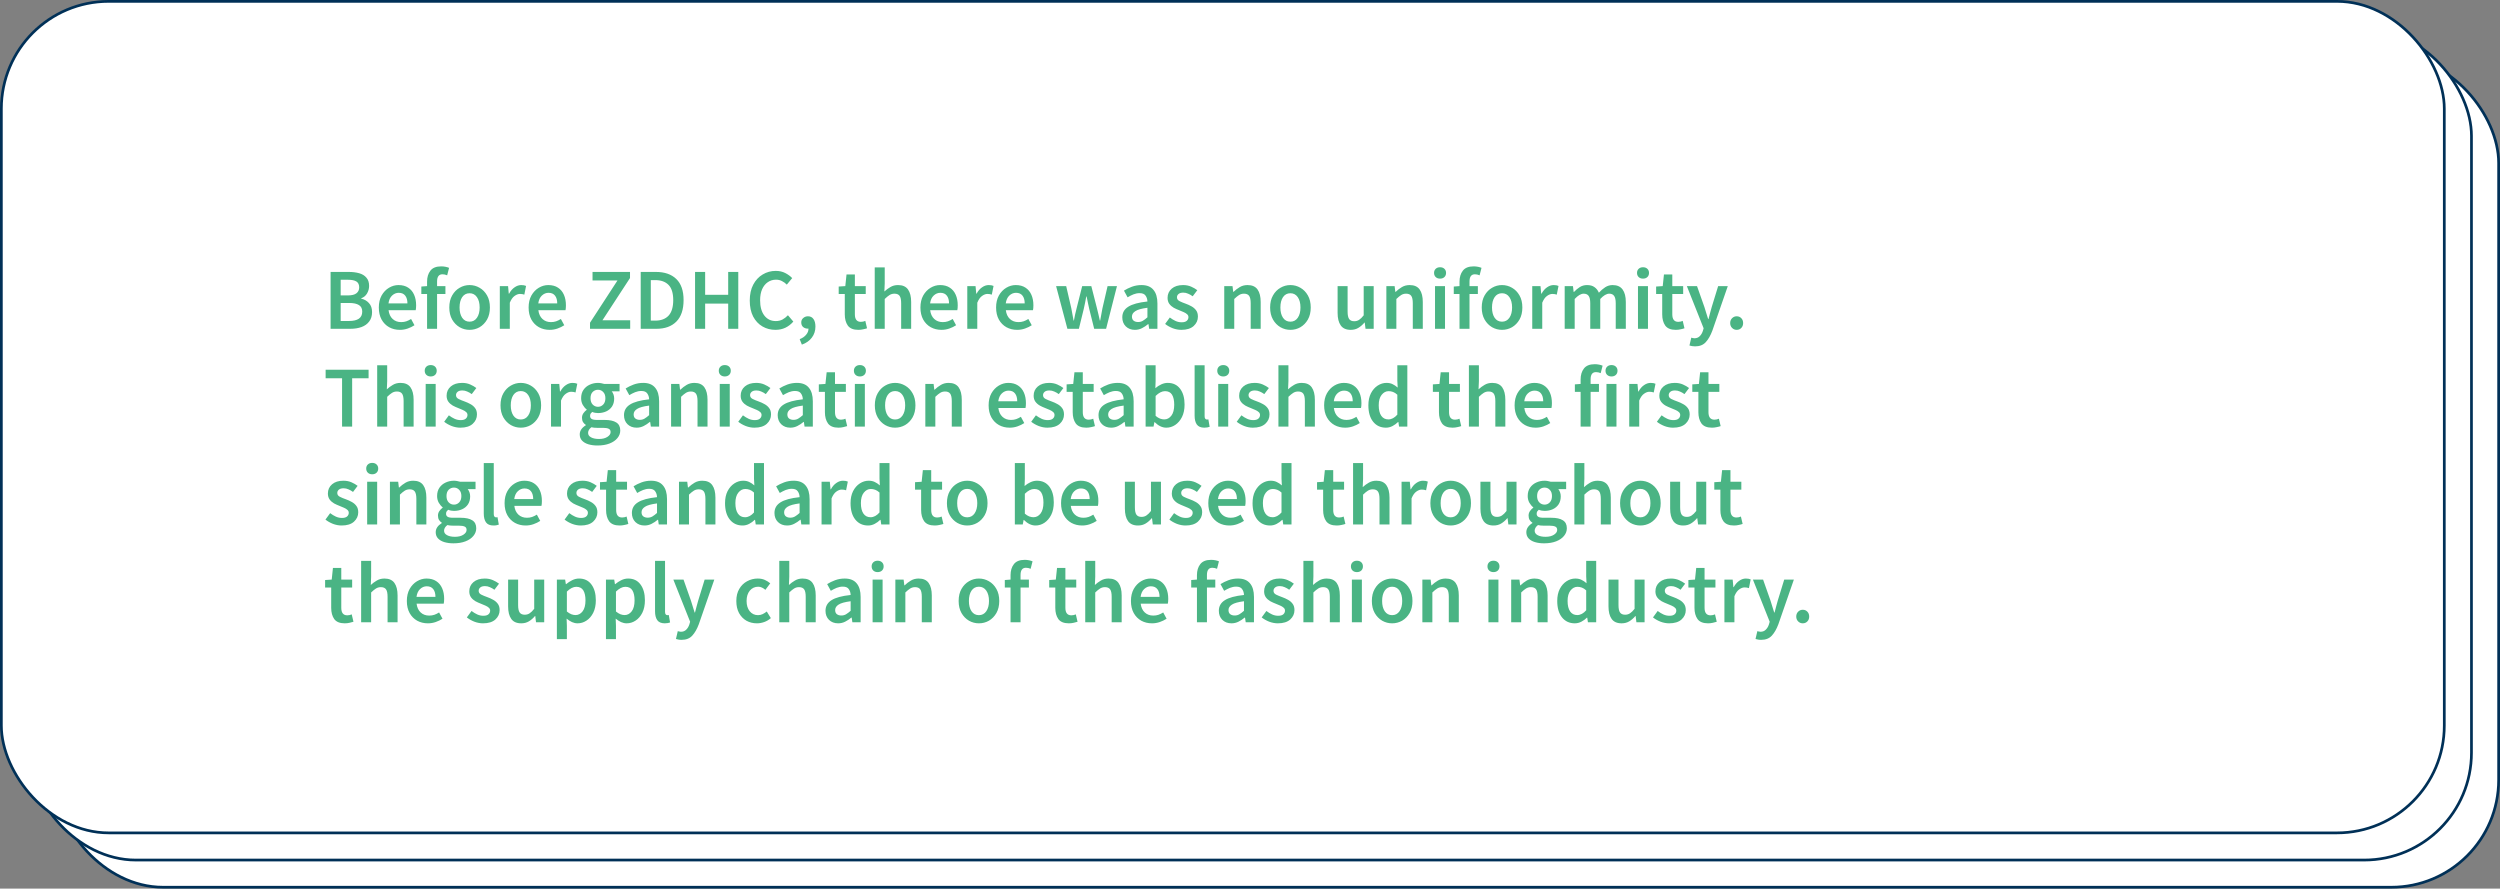
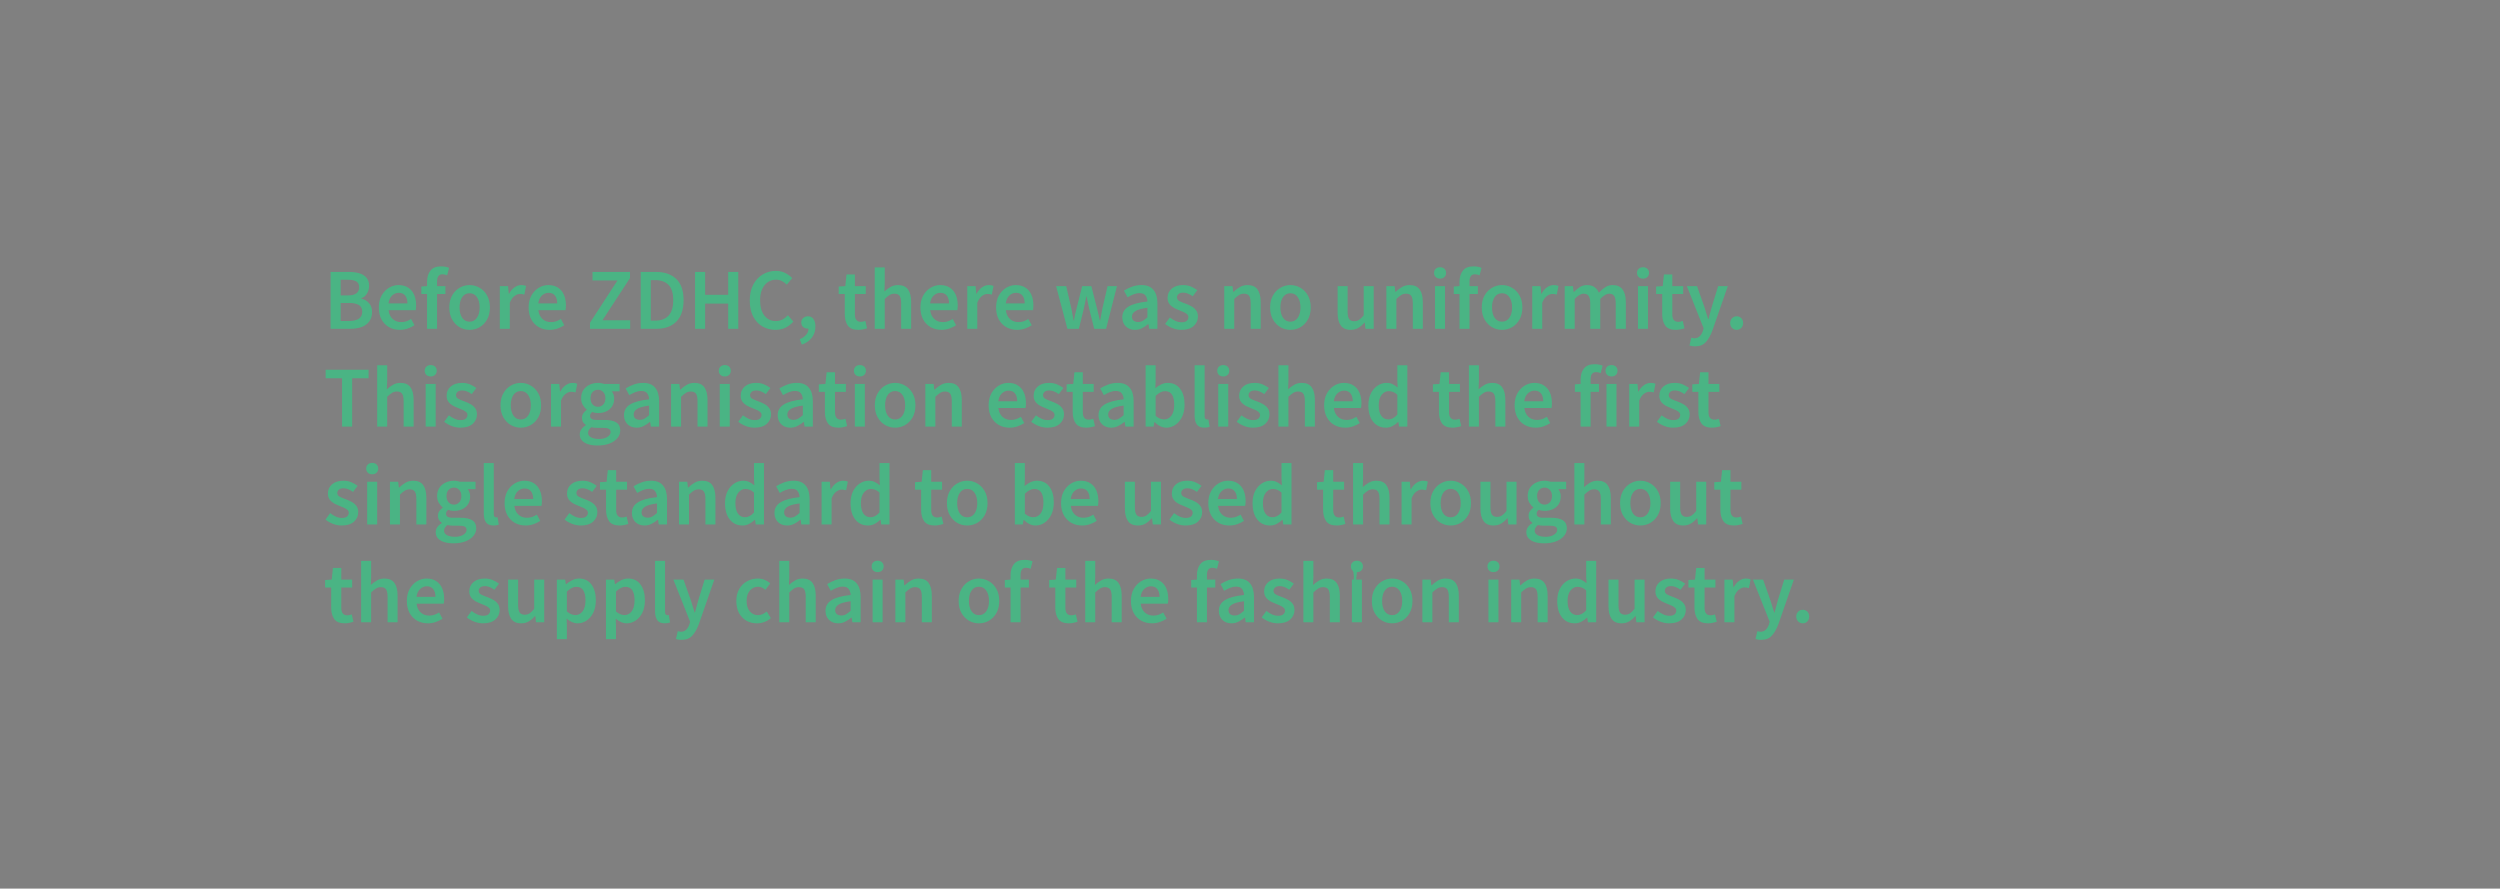
<svg xmlns="http://www.w3.org/2000/svg" width="920" height="327" viewBox="0 0 920 327" fill="none">
  <rect x="0" y="0" width="920" height="327" fill="#808080" stroke="none" />
-   <rect x="20.5" y="20.5" width="899" height="306" rx="39.5" fill="white" stroke="#003057" />
-   <rect x="10.5" y="10.5" width="899" height="306" rx="39.5" fill="white" stroke="#003057" />
-   <rect x="0.5" y="0.5" width="899" height="306" rx="39.5" fill="white" stroke="#003057" />
-   <path d="M121.656 121V100.072H128.344C129.795 100.072 131.075 100.232 132.184 100.552C133.315 100.872 134.2 101.416 134.84 102.184C135.501 102.931 135.832 103.944 135.832 105.224C135.832 106.205 135.576 107.133 135.064 108.008C134.552 108.861 133.837 109.448 132.92 109.768V109.896C134.072 110.152 135.021 110.696 135.768 111.528C136.536 112.339 136.92 113.448 136.92 114.856C136.92 116.243 136.568 117.395 135.864 118.312C135.181 119.229 134.232 119.912 133.016 120.36C131.8 120.787 130.424 121 128.888 121H121.656ZM125.368 108.712H128.024C129.475 108.712 130.531 108.445 131.192 107.912C131.853 107.379 132.184 106.664 132.184 105.768C132.184 104.744 131.843 104.019 131.16 103.592C130.477 103.165 129.453 102.952 128.088 102.952H125.368V108.712ZM125.368 118.12H128.504C130.04 118.12 131.224 117.843 132.056 117.288C132.888 116.712 133.304 115.837 133.304 114.664C133.304 113.555 132.899 112.755 132.088 112.264C131.277 111.752 130.083 111.496 128.504 111.496H125.368V118.12ZM147.15 121.384C145.699 121.384 144.387 121.064 143.214 120.424C142.04 119.763 141.112 118.824 140.43 117.608C139.747 116.371 139.406 114.888 139.406 113.16C139.406 111.453 139.747 109.981 140.43 108.744C141.134 107.507 142.04 106.557 143.15 105.896C144.259 105.235 145.422 104.904 146.638 104.904C148.067 104.904 149.262 105.224 150.222 105.864C151.182 106.483 151.907 107.357 152.398 108.488C152.888 109.597 153.134 110.888 153.134 112.36C153.134 113.128 153.08 113.725 152.974 114.152H142.99C143.16 115.539 143.662 116.616 144.494 117.384C145.326 118.152 146.371 118.536 147.63 118.536C148.312 118.536 148.942 118.44 149.518 118.248C150.115 118.035 150.702 117.747 151.278 117.384L152.526 119.688C151.779 120.179 150.947 120.584 150.03 120.904C149.112 121.224 148.152 121.384 147.15 121.384ZM142.958 111.656H149.934C149.934 110.44 149.667 109.491 149.134 108.808C148.6 108.104 147.8 107.752 146.734 107.752C145.816 107.752 144.995 108.093 144.27 108.776C143.566 109.437 143.128 110.397 142.958 111.656ZM157.164 121V108.2H155.052V105.448L157.164 105.288V103.656C157.164 102.013 157.569 100.669 158.38 99.624C159.19 98.557 160.524 98.024 162.38 98.024C162.934 98.024 163.468 98.077 163.98 98.184C164.492 98.291 164.918 98.419 165.26 98.568L164.556 101.32C163.98 101.064 163.404 100.936 162.828 100.936C161.505 100.936 160.844 101.821 160.844 103.592V105.288H163.916V108.2H160.844V121H157.164ZM172.799 121.384C171.498 121.384 170.282 121.064 169.151 120.424C168.021 119.763 167.103 118.824 166.399 117.608C165.695 116.371 165.343 114.888 165.343 113.16C165.343 111.411 165.695 109.928 166.399 108.712C167.103 107.475 168.021 106.536 169.151 105.896C170.282 105.235 171.498 104.904 172.799 104.904C174.122 104.904 175.349 105.235 176.479 105.896C177.61 106.536 178.527 107.475 179.231 108.712C179.935 109.928 180.287 111.411 180.287 113.16C180.287 114.888 179.935 116.371 179.231 117.608C178.527 118.824 177.61 119.763 176.479 120.424C175.349 121.064 174.122 121.384 172.799 121.384ZM172.799 118.376C173.951 118.376 174.858 117.896 175.519 116.936C176.181 115.976 176.511 114.717 176.511 113.16C176.511 111.581 176.181 110.312 175.519 109.352C174.858 108.392 173.951 107.912 172.799 107.912C171.647 107.912 170.741 108.392 170.079 109.352C169.439 110.312 169.119 111.581 169.119 113.16C169.119 114.717 169.439 115.976 170.079 116.936C170.741 117.896 171.647 118.376 172.799 118.376ZM183.93 121V105.288H186.97L187.226 108.072H187.354C187.908 107.048 188.58 106.269 189.37 105.736C190.159 105.181 190.97 104.904 191.802 104.904C192.548 104.904 193.146 105.011 193.594 105.224L192.954 108.424C192.676 108.339 192.42 108.275 192.186 108.232C191.951 108.189 191.663 108.168 191.322 108.168C190.703 108.168 190.052 108.413 189.37 108.904C188.687 109.373 188.1 110.205 187.61 111.4V121H183.93ZM202.275 121.384C200.824 121.384 199.512 121.064 198.339 120.424C197.165 119.763 196.237 118.824 195.555 117.608C194.872 116.371 194.531 114.888 194.531 113.16C194.531 111.453 194.872 109.981 195.555 108.744C196.259 107.507 197.165 106.557 198.275 105.896C199.384 105.235 200.547 104.904 201.763 104.904C203.192 104.904 204.387 105.224 205.347 105.864C206.307 106.483 207.032 107.357 207.523 108.488C208.013 109.597 208.259 110.888 208.259 112.36C208.259 113.128 208.205 113.725 208.099 114.152H198.115C198.285 115.539 198.787 116.616 199.619 117.384C200.451 118.152 201.496 118.536 202.755 118.536C203.437 118.536 204.067 118.44 204.643 118.248C205.24 118.035 205.827 117.747 206.403 117.384L207.651 119.688C206.904 120.179 206.072 120.584 205.155 120.904C204.237 121.224 203.277 121.384 202.275 121.384ZM198.083 111.656H205.059C205.059 110.44 204.792 109.491 204.259 108.808C203.725 108.104 202.925 107.752 201.859 107.752C200.941 107.752 200.12 108.093 199.395 108.776C198.691 109.437 198.253 110.397 198.083 111.656ZM217.124 121V118.76L227.236 103.208H218.052V100.072H231.844V102.312L221.7 117.864H231.908V121H217.124ZM235.781 121V100.072H241.381C244.581 100.072 247.077 100.936 248.869 102.664C250.661 104.392 251.557 106.984 251.557 110.44C251.557 113.917 250.672 116.552 248.901 118.344C247.13 120.115 244.688 121 241.573 121H235.781ZM239.493 117.992H241.125C243.237 117.992 244.869 117.384 246.021 116.168C247.173 114.931 247.749 113.021 247.749 110.44C247.749 107.88 247.173 106.013 246.021 104.84C244.869 103.667 243.237 103.08 241.125 103.08H239.493V117.992ZM255.781 121V100.072H259.493V108.488H267.973V100.072H271.685V121H267.973V111.72H259.493V121H255.781ZM285.352 121.384C283.602 121.384 282.013 120.968 280.584 120.136C279.154 119.304 278.013 118.088 277.16 116.488C276.328 114.867 275.912 112.904 275.912 110.6C275.912 108.317 276.338 106.365 277.192 104.744C278.066 103.101 279.229 101.853 280.68 101C282.13 100.125 283.73 99.688 285.48 99.688C286.802 99.688 287.976 99.955 289 100.488C290.024 101.021 290.866 101.64 291.528 102.344L289.544 104.744C289.01 104.189 288.413 103.752 287.752 103.432C287.112 103.091 286.386 102.92 285.576 102.92C284.445 102.92 283.432 103.229 282.536 103.848C281.661 104.445 280.968 105.309 280.456 106.44C279.965 107.571 279.72 108.925 279.72 110.504C279.72 112.893 280.242 114.771 281.288 116.136C282.333 117.48 283.73 118.152 285.48 118.152C286.418 118.152 287.25 117.96 287.976 117.576C288.701 117.171 289.362 116.648 289.96 116.008L291.944 118.344C291.09 119.325 290.109 120.083 289 120.616C287.912 121.128 286.696 121.384 285.352 121.384ZM295.085 126.824L294.285 124.808C295.331 124.403 296.131 123.848 296.685 123.144C297.261 122.461 297.539 121.725 297.517 120.936C297.475 120.936 297.421 120.936 297.357 120.936C297.315 120.936 297.272 120.936 297.229 120.936C296.611 120.936 296.056 120.744 295.565 120.36C295.096 119.955 294.861 119.389 294.861 118.664C294.861 117.981 295.107 117.437 295.597 117.032C296.088 116.605 296.664 116.392 297.325 116.392C298.2 116.392 298.872 116.723 299.341 117.384C299.832 118.045 300.077 118.973 300.077 120.168C300.077 121.725 299.64 123.08 298.765 124.232C297.891 125.405 296.664 126.269 295.085 126.824ZM315.872 121.384C314.059 121.384 312.768 120.861 312 119.816C311.253 118.749 310.88 117.373 310.88 115.688V108.2H308.64V105.448L311.072 105.288L311.52 101H314.592V105.288H318.592V108.2H314.592V115.688C314.592 117.523 315.328 118.44 316.8 118.44C317.077 118.44 317.365 118.408 317.664 118.344C317.963 118.259 318.219 118.173 318.432 118.088L319.072 120.808C318.645 120.957 318.155 121.085 317.6 121.192C317.067 121.32 316.491 121.384 315.872 121.384ZM321.899 121V98.408H325.579V104.232L325.451 107.272C326.112 106.653 326.848 106.109 327.659 105.64C328.469 105.149 329.408 104.904 330.475 104.904C332.16 104.904 333.387 105.448 334.155 106.536C334.923 107.624 335.307 109.16 335.307 111.144V121H331.627V111.624C331.627 110.323 331.435 109.405 331.051 108.872C330.667 108.339 330.037 108.072 329.163 108.072C328.48 108.072 327.872 108.243 327.339 108.584C326.827 108.904 326.24 109.384 325.579 110.024V121H321.899ZM346.462 121.384C345.012 121.384 343.7 121.064 342.526 120.424C341.353 119.763 340.425 118.824 339.742 117.608C339.06 116.371 338.718 114.888 338.718 113.16C338.718 111.453 339.06 109.981 339.742 108.744C340.446 107.507 341.353 106.557 342.462 105.896C343.572 105.235 344.734 104.904 345.95 104.904C347.38 104.904 348.574 105.224 349.534 105.864C350.494 106.483 351.22 107.357 351.71 108.488C352.201 109.597 352.446 110.888 352.446 112.36C352.446 113.128 352.393 113.725 352.286 114.152H342.302C342.473 115.539 342.974 116.616 343.806 117.384C344.638 118.152 345.684 118.536 346.942 118.536C347.625 118.536 348.254 118.44 348.83 118.248C349.428 118.035 350.014 117.747 350.59 117.384L351.838 119.688C351.092 120.179 350.26 120.584 349.342 120.904C348.425 121.224 347.465 121.384 346.462 121.384ZM342.27 111.656H349.246C349.246 110.44 348.98 109.491 348.446 108.808C347.913 108.104 347.113 107.752 346.046 107.752C345.129 107.752 344.308 108.093 343.582 108.776C342.878 109.437 342.441 110.397 342.27 111.656ZM355.961 121V105.288H359.001L359.257 108.072H359.385C359.94 107.048 360.612 106.269 361.401 105.736C362.19 105.181 363.001 104.904 363.833 104.904C364.58 104.904 365.177 105.011 365.625 105.224L364.985 108.424C364.708 108.339 364.452 108.275 364.217 108.232C363.982 108.189 363.694 108.168 363.353 108.168C362.734 108.168 362.084 108.413 361.401 108.904C360.718 109.373 360.132 110.205 359.641 111.4V121H355.961ZM374.306 121.384C372.855 121.384 371.543 121.064 370.37 120.424C369.197 119.763 368.269 118.824 367.586 117.608C366.903 116.371 366.562 114.888 366.562 113.16C366.562 111.453 366.903 109.981 367.586 108.744C368.29 107.507 369.197 106.557 370.306 105.896C371.415 105.235 372.578 104.904 373.794 104.904C375.223 104.904 376.418 105.224 377.378 105.864C378.338 106.483 379.063 107.357 379.554 108.488C380.045 109.597 380.29 110.888 380.29 112.36C380.29 113.128 380.237 113.725 380.13 114.152H370.146C370.317 115.539 370.818 116.616 371.65 117.384C372.482 118.152 373.527 118.536 374.786 118.536C375.469 118.536 376.098 118.44 376.674 118.248C377.271 118.035 377.858 117.747 378.434 117.384L379.682 119.688C378.935 120.179 378.103 120.584 377.186 120.904C376.269 121.224 375.309 121.384 374.306 121.384ZM370.114 111.656H377.09C377.09 110.44 376.823 109.491 376.29 108.808C375.757 108.104 374.957 107.752 373.89 107.752C372.973 107.752 372.151 108.093 371.426 108.776C370.722 109.437 370.285 110.397 370.114 111.656ZM392.803 121L388.643 105.288H392.355L394.243 113.448C394.414 114.195 394.552 114.941 394.659 115.688C394.787 116.435 394.926 117.192 395.075 117.96H395.203C395.352 117.192 395.502 116.435 395.651 115.688C395.822 114.92 396.003 114.173 396.195 113.448L398.243 105.288H401.603L403.683 113.448C403.875 114.195 404.056 114.941 404.227 115.688C404.398 116.435 404.568 117.192 404.739 117.96H404.867C405.016 117.192 405.155 116.435 405.283 115.688C405.411 114.941 405.55 114.195 405.699 113.448L407.587 105.288H411.043L407.043 121H402.659L400.835 113.672C400.664 112.925 400.504 112.189 400.355 111.464C400.206 110.717 400.046 109.928 399.875 109.096H399.747C399.598 109.928 399.448 110.717 399.299 111.464C399.15 112.211 398.99 112.957 398.819 113.704L397.027 121H392.803ZM417.644 121.384C416.279 121.384 415.159 120.957 414.284 120.104C413.431 119.251 413.004 118.141 413.004 116.776C413.004 115.091 413.74 113.789 415.212 112.872C416.684 111.933 419.031 111.293 422.252 110.952C422.231 110.12 422.007 109.405 421.58 108.808C421.175 108.189 420.439 107.88 419.372 107.88C418.604 107.88 417.847 108.029 417.1 108.328C416.375 108.627 415.66 108.989 414.956 109.416L413.612 106.952C414.487 106.397 415.468 105.917 416.556 105.512C417.665 105.107 418.839 104.904 420.076 104.904C422.039 104.904 423.5 105.491 424.46 106.664C425.441 107.816 425.932 109.491 425.932 111.688V121H422.892L422.636 119.272H422.508C421.804 119.869 421.047 120.371 420.236 120.776C419.447 121.181 418.583 121.384 417.644 121.384ZM418.828 118.504C419.468 118.504 420.044 118.355 420.556 118.056C421.089 117.736 421.655 117.309 422.252 116.776V113.256C420.119 113.533 418.636 113.949 417.804 114.504C416.972 115.037 416.556 115.699 416.556 116.488C416.556 117.192 416.769 117.704 417.196 118.024C417.623 118.344 418.167 118.504 418.828 118.504ZM434.72 121.384C433.653 121.384 432.587 121.181 431.52 120.776C430.453 120.349 429.536 119.827 428.768 119.208L430.496 116.84C431.2 117.373 431.904 117.8 432.608 118.12C433.312 118.44 434.059 118.6 434.848 118.6C435.701 118.6 436.331 118.419 436.736 118.056C437.141 117.693 437.344 117.245 437.344 116.712C437.344 116.264 437.173 115.901 436.832 115.624C436.512 115.325 436.096 115.069 435.584 114.856C435.072 114.621 434.539 114.397 433.984 114.184C433.301 113.928 432.619 113.619 431.936 113.256C431.275 112.872 430.731 112.392 430.304 111.816C429.877 111.219 429.664 110.483 429.664 109.608C429.664 108.221 430.176 107.091 431.2 106.216C432.224 105.341 433.611 104.904 435.36 104.904C436.469 104.904 437.461 105.096 438.336 105.48C439.211 105.864 439.968 106.301 440.608 106.792L438.912 109.032C438.357 108.627 437.792 108.307 437.216 108.072C436.661 107.816 436.075 107.688 435.456 107.688C434.667 107.688 434.08 107.859 433.696 108.2C433.312 108.52 433.12 108.925 433.12 109.416C433.12 110.035 433.44 110.504 434.08 110.824C434.72 111.144 435.467 111.453 436.32 111.752C437.045 112.008 437.749 112.328 438.432 112.712C439.115 113.075 439.68 113.555 440.128 114.152C440.597 114.749 440.832 115.539 440.832 116.52C440.832 117.864 440.309 119.016 439.264 119.976C438.219 120.915 436.704 121.384 434.72 121.384ZM450.524 121V105.288H453.564L453.82 107.4H453.948C454.652 106.717 455.42 106.131 456.252 105.64C457.084 105.149 458.033 104.904 459.1 104.904C460.785 104.904 462.012 105.448 462.78 106.536C463.548 107.624 463.932 109.16 463.932 111.144V121H460.252V111.624C460.252 110.323 460.06 109.405 459.676 108.872C459.292 108.339 458.662 108.072 457.788 108.072C457.105 108.072 456.497 108.243 455.964 108.584C455.452 108.904 454.865 109.384 454.204 110.024V121H450.524ZM474.862 121.384C473.56 121.384 472.344 121.064 471.214 120.424C470.083 119.763 469.166 118.824 468.462 117.608C467.758 116.371 467.406 114.888 467.406 113.16C467.406 111.411 467.758 109.928 468.462 108.712C469.166 107.475 470.083 106.536 471.214 105.896C472.344 105.235 473.56 104.904 474.862 104.904C476.184 104.904 477.411 105.235 478.542 105.896C479.672 106.536 480.59 107.475 481.294 108.712C481.998 109.928 482.35 111.411 482.35 113.16C482.35 114.888 481.998 116.371 481.294 117.608C480.59 118.824 479.672 119.763 478.542 120.424C477.411 121.064 476.184 121.384 474.862 121.384ZM474.862 118.376C476.014 118.376 476.92 117.896 477.582 116.936C478.243 115.976 478.574 114.717 478.574 113.16C478.574 111.581 478.243 110.312 477.582 109.352C476.92 108.392 476.014 107.912 474.862 107.912C473.71 107.912 472.803 108.392 472.142 109.352C471.502 110.312 471.182 111.581 471.182 113.16C471.182 114.717 471.502 115.976 472.142 116.936C472.803 117.896 473.71 118.376 474.862 118.376ZM497.071 121.384C495.385 121.384 494.159 120.84 493.391 119.752C492.623 118.664 492.239 117.128 492.239 115.144V105.288H495.919V114.664C495.919 115.965 496.111 116.883 496.495 117.416C496.879 117.949 497.497 118.216 498.351 118.216C499.033 118.216 499.631 118.045 500.143 117.704C500.676 117.363 501.241 116.808 501.839 116.04V105.288H505.519V121H502.511L502.223 118.696H502.127C501.444 119.507 500.697 120.157 499.887 120.648C499.076 121.139 498.137 121.384 497.071 121.384ZM510.18 121V105.288H513.22L513.476 107.4H513.604C514.308 106.717 515.076 106.131 515.908 105.64C516.74 105.149 517.689 104.904 518.756 104.904C520.441 104.904 521.668 105.448 522.436 106.536C523.204 107.624 523.588 109.16 523.588 111.144V121H519.908V111.624C519.908 110.323 519.716 109.405 519.332 108.872C518.948 108.339 518.318 108.072 517.444 108.072C516.761 108.072 516.153 108.243 515.62 108.584C515.108 108.904 514.521 109.384 513.86 110.024V121H510.18ZM528.086 121V105.288H531.766V121H528.086ZM529.942 102.536C529.281 102.536 528.747 102.344 528.342 101.96C527.937 101.576 527.734 101.064 527.734 100.424C527.734 99.805 527.937 99.304 528.342 98.92C528.747 98.536 529.281 98.344 529.942 98.344C530.603 98.344 531.137 98.536 531.542 98.92C531.947 99.304 532.15 99.805 532.15 100.424C532.15 101.064 531.947 101.576 531.542 101.96C531.137 102.344 530.603 102.536 529.942 102.536ZM537.101 121V108.2H534.989V105.448L537.101 105.288V103.656C537.101 102.013 537.506 100.669 538.317 99.624C539.128 98.557 540.461 98.024 542.317 98.024C542.872 98.024 543.405 98.077 543.917 98.184C544.429 98.291 544.856 98.419 545.197 98.568L544.493 101.32C543.917 101.064 543.341 100.936 542.765 100.936C541.442 100.936 540.781 101.821 540.781 103.592V105.288H543.853V108.2H540.781V121H537.101ZM552.737 121.384C551.435 121.384 550.219 121.064 549.089 120.424C547.958 119.763 547.041 118.824 546.337 117.608C545.633 116.371 545.281 114.888 545.281 113.16C545.281 111.411 545.633 109.928 546.337 108.712C547.041 107.475 547.958 106.536 549.089 105.896C550.219 105.235 551.435 104.904 552.737 104.904C554.059 104.904 555.286 105.235 556.417 105.896C557.547 106.536 558.465 107.475 559.169 108.712C559.873 109.928 560.225 111.411 560.225 113.16C560.225 114.888 559.873 116.371 559.169 117.608C558.465 118.824 557.547 119.763 556.417 120.424C555.286 121.064 554.059 121.384 552.737 121.384ZM552.737 118.376C553.889 118.376 554.795 117.896 555.457 116.936C556.118 115.976 556.449 114.717 556.449 113.16C556.449 111.581 556.118 110.312 555.457 109.352C554.795 108.392 553.889 107.912 552.737 107.912C551.585 107.912 550.678 108.392 550.017 109.352C549.377 110.312 549.057 111.581 549.057 113.16C549.057 114.717 549.377 115.976 550.017 116.936C550.678 117.896 551.585 118.376 552.737 118.376ZM563.867 121V105.288H566.907L567.163 108.072H567.291C567.846 107.048 568.518 106.269 569.307 105.736C570.097 105.181 570.907 104.904 571.739 104.904C572.486 104.904 573.083 105.011 573.531 105.224L572.891 108.424C572.614 108.339 572.358 108.275 572.123 108.232C571.889 108.189 571.601 108.168 571.259 108.168C570.641 108.168 569.99 108.413 569.307 108.904C568.625 109.373 568.038 110.205 567.547 111.4V121H563.867ZM575.805 121V105.288H578.845L579.101 107.432H579.229C579.89 106.728 580.605 106.131 581.373 105.64C582.162 105.149 583.047 104.904 584.029 104.904C585.181 104.904 586.098 105.16 586.781 105.672C587.485 106.163 588.018 106.845 588.381 107.72C589.127 106.909 589.906 106.237 590.717 105.704C591.549 105.171 592.455 104.904 593.437 104.904C595.101 104.904 596.327 105.448 597.117 106.536C597.906 107.624 598.301 109.16 598.301 111.144V121H594.589V111.624C594.589 110.323 594.386 109.405 593.981 108.872C593.597 108.339 592.999 108.072 592.189 108.072C591.207 108.072 590.109 108.723 588.893 110.024V121H585.213V111.624C585.213 110.323 585.01 109.405 584.605 108.872C584.221 108.339 583.613 108.072 582.781 108.072C581.799 108.072 580.701 108.723 579.485 110.024V121H575.805ZM602.774 121V105.288H606.454V121H602.774ZM604.63 102.536C603.968 102.536 603.435 102.344 603.03 101.96C602.624 101.576 602.422 101.064 602.422 100.424C602.422 99.805 602.624 99.304 603.03 98.92C603.435 98.536 603.968 98.344 604.63 98.344C605.291 98.344 605.824 98.536 606.23 98.92C606.635 99.304 606.838 99.805 606.838 100.424C606.838 101.064 606.635 101.576 606.23 101.96C605.824 102.344 605.291 102.536 604.63 102.536ZM616.685 121.384C614.871 121.384 613.581 120.861 612.812 119.816C612.066 118.749 611.693 117.373 611.693 115.688V108.2H609.453V105.448L611.885 105.288L612.333 101H615.405V105.288H619.405V108.2H615.405V115.688C615.405 117.523 616.141 118.44 617.613 118.44C617.89 118.44 618.178 118.408 618.477 118.344C618.775 118.259 619.031 118.173 619.245 118.088L619.885 120.808C619.458 120.957 618.967 121.085 618.413 121.192C617.879 121.32 617.303 121.384 616.685 121.384ZM623.767 127.464C623.34 127.464 622.967 127.432 622.647 127.368C622.327 127.304 622.018 127.229 621.719 127.144L622.391 124.264C622.54 124.307 622.711 124.349 622.903 124.392C623.116 124.456 623.319 124.488 623.511 124.488C624.343 124.488 625.004 124.232 625.495 123.72C626.007 123.229 626.391 122.589 626.647 121.8L626.935 120.808L620.759 105.288H624.503L627.223 113C627.458 113.683 627.682 114.408 627.895 115.176C628.13 115.923 628.364 116.669 628.599 117.416H628.727C628.919 116.691 629.111 115.955 629.303 115.208C629.516 114.44 629.719 113.704 629.911 113L632.279 105.288H635.831L630.135 121.704C629.474 123.475 628.674 124.872 627.735 125.896C626.796 126.941 625.474 127.464 623.767 127.464ZM639.104 121.384C638.442 121.384 637.877 121.149 637.408 120.68C636.938 120.211 636.704 119.613 636.704 118.888C636.704 118.163 636.938 117.565 637.408 117.096C637.877 116.627 638.442 116.392 639.104 116.392C639.786 116.392 640.352 116.627 640.8 117.096C641.248 117.565 641.472 118.163 641.472 118.888C641.472 119.613 641.248 120.211 640.8 120.68C640.352 121.149 639.786 121.384 639.104 121.384ZM125.88 157V139.208H119.832V136.072H135.64V139.208H129.592V157H125.88ZM138.805 157V134.408H142.485V140.232L142.357 143.272C143.018 142.653 143.754 142.109 144.565 141.64C145.375 141.149 146.314 140.904 147.381 140.904C149.066 140.904 150.293 141.448 151.061 142.536C151.829 143.624 152.213 145.16 152.213 147.144V157H148.533V147.624C148.533 146.323 148.341 145.405 147.957 144.872C147.573 144.339 146.943 144.072 146.069 144.072C145.386 144.072 144.778 144.243 144.245 144.584C143.733 144.904 143.146 145.384 142.485 146.024V157H138.805ZM156.649 157V141.288H160.329V157H156.649ZM158.505 138.536C157.843 138.536 157.31 138.344 156.905 137.96C156.499 137.576 156.297 137.064 156.297 136.424C156.297 135.805 156.499 135.304 156.905 134.92C157.31 134.536 157.843 134.344 158.505 134.344C159.166 134.344 159.699 134.536 160.105 134.92C160.51 135.304 160.713 135.805 160.713 136.424C160.713 137.064 160.51 137.576 160.105 137.96C159.699 138.344 159.166 138.536 158.505 138.536ZM169.408 157.384C168.341 157.384 167.274 157.181 166.208 156.776C165.141 156.349 164.224 155.827 163.456 155.208L165.184 152.84C165.888 153.373 166.592 153.8 167.296 154.12C168 154.44 168.746 154.6 169.536 154.6C170.389 154.6 171.018 154.419 171.424 154.056C171.829 153.693 172.032 153.245 172.032 152.712C172.032 152.264 171.861 151.901 171.52 151.624C171.2 151.325 170.784 151.069 170.272 150.856C169.76 150.621 169.226 150.397 168.672 150.184C167.989 149.928 167.306 149.619 166.624 149.256C165.962 148.872 165.418 148.392 164.992 147.816C164.565 147.219 164.352 146.483 164.352 145.608C164.352 144.221 164.864 143.091 165.888 142.216C166.912 141.341 168.298 140.904 170.048 140.904C171.157 140.904 172.149 141.096 173.024 141.48C173.898 141.864 174.656 142.301 175.296 142.792L173.6 145.032C173.045 144.627 172.48 144.307 171.904 144.072C171.349 143.816 170.762 143.688 170.144 143.688C169.354 143.688 168.768 143.859 168.384 144.2C168 144.52 167.808 144.925 167.808 145.416C167.808 146.035 168.128 146.504 168.768 146.824C169.408 147.144 170.154 147.453 171.008 147.752C171.733 148.008 172.437 148.328 173.12 148.712C173.802 149.075 174.368 149.555 174.816 150.152C175.285 150.749 175.52 151.539 175.52 152.52C175.52 153.864 174.997 155.016 173.952 155.976C172.906 156.915 171.392 157.384 169.408 157.384ZM191.643 157.384C190.342 157.384 189.126 157.064 187.995 156.424C186.864 155.763 185.947 154.824 185.243 153.608C184.539 152.371 184.187 150.888 184.187 149.16C184.187 147.411 184.539 145.928 185.243 144.712C185.947 143.475 186.864 142.536 187.995 141.896C189.126 141.235 190.342 140.904 191.643 140.904C192.966 140.904 194.192 141.235 195.323 141.896C196.454 142.536 197.371 143.475 198.075 144.712C198.779 145.928 199.131 147.411 199.131 149.16C199.131 150.888 198.779 152.371 198.075 153.608C197.371 154.824 196.454 155.763 195.323 156.424C194.192 157.064 192.966 157.384 191.643 157.384ZM191.643 154.376C192.795 154.376 193.702 153.896 194.363 152.936C195.024 151.976 195.355 150.717 195.355 149.16C195.355 147.581 195.024 146.312 194.363 145.352C193.702 144.392 192.795 143.912 191.643 143.912C190.491 143.912 189.584 144.392 188.923 145.352C188.283 146.312 187.963 147.581 187.963 149.16C187.963 150.717 188.283 151.976 188.923 152.936C189.584 153.896 190.491 154.376 191.643 154.376ZM202.774 157V141.288H205.814L206.07 144.072H206.198C206.752 143.048 207.424 142.269 208.214 141.736C209.003 141.181 209.814 140.904 210.646 140.904C211.392 140.904 211.99 141.011 212.438 141.224L211.798 144.424C211.52 144.339 211.264 144.275 211.03 144.232C210.795 144.189 210.507 144.168 210.166 144.168C209.547 144.168 208.896 144.413 208.214 144.904C207.531 145.373 206.944 146.205 206.454 147.4V157H202.774ZM219.871 163.944C218.633 163.944 217.513 163.795 216.511 163.496C215.529 163.197 214.751 162.739 214.174 162.12C213.62 161.523 213.343 160.765 213.343 159.848C213.343 158.547 214.089 157.427 215.583 156.488V156.36C215.177 156.104 214.836 155.763 214.559 155.336C214.303 154.909 214.174 154.376 214.174 153.736C214.174 153.117 214.345 152.563 214.687 152.072C215.049 151.56 215.455 151.144 215.903 150.824V150.696C215.369 150.291 214.889 149.725 214.463 149C214.057 148.275 213.855 147.453 213.855 146.536C213.855 145.32 214.143 144.296 214.719 143.464C215.295 142.632 216.052 142.003 216.991 141.576C217.951 141.128 218.975 140.904 220.062 140.904C220.489 140.904 220.895 140.947 221.279 141.032C221.684 141.096 222.047 141.181 222.367 141.288H227.999V144.008H225.119C225.375 144.307 225.588 144.691 225.759 145.16C225.929 145.608 226.015 146.109 226.015 146.664C226.015 147.816 225.748 148.797 225.215 149.608C224.681 150.397 223.967 150.995 223.071 151.4C222.175 151.805 221.172 152.008 220.062 152.008C219.721 152.008 219.369 151.976 219.007 151.912C218.644 151.848 218.281 151.741 217.919 151.592C217.684 151.805 217.492 152.019 217.343 152.232C217.215 152.445 217.151 152.733 217.151 153.096C217.151 153.544 217.332 153.896 217.695 154.152C218.079 154.408 218.751 154.536 219.711 154.536H222.495C224.393 154.536 225.823 154.845 226.783 155.464C227.764 156.061 228.255 157.043 228.255 158.408C228.255 159.432 227.913 160.36 227.231 161.192C226.548 162.045 225.577 162.717 224.319 163.208C223.06 163.699 221.577 163.944 219.871 163.944ZM220.062 149.704C220.809 149.704 221.449 149.427 221.983 148.872C222.516 148.317 222.783 147.539 222.783 146.536C222.783 145.555 222.516 144.797 221.983 144.264C221.471 143.709 220.831 143.432 220.062 143.432C219.295 143.432 218.644 143.699 218.111 144.232C217.577 144.765 217.311 145.533 217.311 146.536C217.311 147.539 217.577 148.317 218.111 148.872C218.644 149.427 219.295 149.704 220.062 149.704ZM220.447 161.544C221.705 161.544 222.729 161.288 223.519 160.776C224.308 160.264 224.703 159.677 224.703 159.016C224.703 158.397 224.457 157.981 223.967 157.768C223.497 157.555 222.815 157.448 221.919 157.448H219.775C218.921 157.448 218.207 157.373 217.631 157.224C216.82 157.843 216.415 158.536 216.415 159.304C216.415 160.008 216.777 160.552 217.503 160.936C218.228 161.341 219.209 161.544 220.447 161.544ZM234.269 157.384C232.904 157.384 231.784 156.957 230.909 156.104C230.056 155.251 229.629 154.141 229.629 152.776C229.629 151.091 230.365 149.789 231.837 148.872C233.309 147.933 235.656 147.293 238.877 146.952C238.856 146.12 238.632 145.405 238.205 144.808C237.8 144.189 237.064 143.88 235.997 143.88C235.229 143.88 234.472 144.029 233.725 144.328C233 144.627 232.285 144.989 231.581 145.416L230.237 142.952C231.112 142.397 232.093 141.917 233.181 141.512C234.29 141.107 235.464 140.904 236.701 140.904C238.664 140.904 240.125 141.491 241.085 142.664C242.066 143.816 242.557 145.491 242.557 147.688V157H239.517L239.261 155.272H239.133C238.429 155.869 237.672 156.371 236.861 156.776C236.072 157.181 235.208 157.384 234.269 157.384ZM235.453 154.504C236.093 154.504 236.669 154.355 237.181 154.056C237.714 153.736 238.28 153.309 238.877 152.776V149.256C236.744 149.533 235.261 149.949 234.429 150.504C233.597 151.037 233.181 151.699 233.181 152.488C233.181 153.192 233.394 153.704 233.821 154.024C234.248 154.344 234.792 154.504 235.453 154.504ZM246.961 157V141.288H250.001L250.257 143.4H250.385C251.089 142.717 251.857 142.131 252.689 141.64C253.521 141.149 254.47 140.904 255.537 140.904C257.222 140.904 258.449 141.448 259.217 142.536C259.985 143.624 260.369 145.16 260.369 147.144V157H256.689V147.624C256.689 146.323 256.497 145.405 256.113 144.872C255.729 144.339 255.1 144.072 254.225 144.072C253.542 144.072 252.934 144.243 252.401 144.584C251.889 144.904 251.302 145.384 250.641 146.024V157H246.961ZM264.867 157V141.288H268.547V157H264.867ZM266.723 138.536C266.062 138.536 265.529 138.344 265.123 137.96C264.718 137.576 264.515 137.064 264.515 136.424C264.515 135.805 264.718 135.304 265.123 134.92C265.529 134.536 266.062 134.344 266.723 134.344C267.385 134.344 267.918 134.536 268.323 134.92C268.729 135.304 268.931 135.805 268.931 136.424C268.931 137.064 268.729 137.576 268.323 137.96C267.918 138.344 267.385 138.536 266.723 138.536ZM277.626 157.384C276.56 157.384 275.493 157.181 274.426 156.776C273.36 156.349 272.442 155.827 271.674 155.208L273.402 152.84C274.106 153.373 274.81 153.8 275.514 154.12C276.218 154.44 276.965 154.6 277.754 154.6C278.608 154.6 279.237 154.419 279.642 154.056C280.048 153.693 280.25 153.245 280.25 152.712C280.25 152.264 280.08 151.901 279.738 151.624C279.418 151.325 279.002 151.069 278.49 150.856C277.978 150.621 277.445 150.397 276.89 150.184C276.208 149.928 275.525 149.619 274.842 149.256C274.181 148.872 273.637 148.392 273.21 147.816C272.784 147.219 272.57 146.483 272.57 145.608C272.57 144.221 273.082 143.091 274.106 142.216C275.13 141.341 276.517 140.904 278.266 140.904C279.376 140.904 280.368 141.096 281.242 141.48C282.117 141.864 282.874 142.301 283.514 142.792L281.818 145.032C281.264 144.627 280.698 144.307 280.122 144.072C279.568 143.816 278.981 143.688 278.362 143.688C277.573 143.688 276.986 143.859 276.602 144.2C276.218 144.52 276.026 144.925 276.026 145.416C276.026 146.035 276.346 146.504 276.986 146.824C277.626 147.144 278.373 147.453 279.226 147.752C279.952 148.008 280.656 148.328 281.338 148.712C282.021 149.075 282.586 149.555 283.034 150.152C283.504 150.749 283.738 151.539 283.738 152.52C283.738 153.864 283.216 155.016 282.17 155.976C281.125 156.915 279.61 157.384 277.626 157.384ZM290.832 157.384C289.466 157.384 288.346 156.957 287.472 156.104C286.618 155.251 286.192 154.141 286.192 152.776C286.192 151.091 286.928 149.789 288.4 148.872C289.872 147.933 292.218 147.293 295.44 146.952C295.418 146.12 295.194 145.405 294.768 144.808C294.362 144.189 293.626 143.88 292.56 143.88C291.792 143.88 291.034 144.029 290.288 144.328C289.562 144.627 288.848 144.989 288.144 145.416L286.799 142.952C287.674 142.397 288.656 141.917 289.744 141.512C290.853 141.107 292.026 140.904 293.264 140.904C295.226 140.904 296.688 141.491 297.648 142.664C298.629 143.816 299.12 145.491 299.12 147.688V157H296.08L295.824 155.272H295.696C294.992 155.869 294.234 156.371 293.424 156.776C292.634 157.181 291.77 157.384 290.832 157.384ZM292.016 154.504C292.656 154.504 293.232 154.355 293.744 154.056C294.277 153.736 294.842 153.309 295.44 152.776V149.256C293.306 149.533 291.824 149.949 290.992 150.504C290.16 151.037 289.744 151.699 289.744 152.488C289.744 153.192 289.957 153.704 290.384 154.024C290.81 154.344 291.354 154.504 292.016 154.504ZM308.56 157.384C306.746 157.384 305.456 156.861 304.688 155.816C303.941 154.749 303.568 153.373 303.568 151.688V144.2H301.328V141.448L303.76 141.288L304.208 137H307.28V141.288H311.28V144.2H307.28V151.688C307.28 153.523 308.016 154.44 309.488 154.44C309.765 154.44 310.053 154.408 310.352 154.344C310.65 154.259 310.906 154.173 311.12 154.088L311.76 156.808C311.333 156.957 310.842 157.085 310.288 157.192C309.754 157.32 309.178 157.384 308.56 157.384ZM314.586 157V141.288H318.266V157H314.586ZM316.442 138.536C315.781 138.536 315.247 138.344 314.842 137.96C314.437 137.576 314.234 137.064 314.234 136.424C314.234 135.805 314.437 135.304 314.842 134.92C315.247 134.536 315.781 134.344 316.442 134.344C317.103 134.344 317.637 134.536 318.042 134.92C318.447 135.304 318.65 135.805 318.65 136.424C318.65 137.064 318.447 137.576 318.042 137.96C317.637 138.344 317.103 138.536 316.442 138.536ZM329.393 157.384C328.092 157.384 326.876 157.064 325.745 156.424C324.614 155.763 323.697 154.824 322.993 153.608C322.289 152.371 321.937 150.888 321.937 149.16C321.937 147.411 322.289 145.928 322.993 144.712C323.697 143.475 324.614 142.536 325.745 141.896C326.876 141.235 328.092 140.904 329.393 140.904C330.716 140.904 331.942 141.235 333.073 141.896C334.204 142.536 335.121 143.475 335.825 144.712C336.529 145.928 336.881 147.411 336.881 149.16C336.881 150.888 336.529 152.371 335.825 153.608C335.121 154.824 334.204 155.763 333.073 156.424C331.942 157.064 330.716 157.384 329.393 157.384ZM329.393 154.376C330.545 154.376 331.452 153.896 332.113 152.936C332.774 151.976 333.105 150.717 333.105 149.16C333.105 147.581 332.774 146.312 332.113 145.352C331.452 144.392 330.545 143.912 329.393 143.912C328.241 143.912 327.334 144.392 326.673 145.352C326.033 146.312 325.713 147.581 325.713 149.16C325.713 150.717 326.033 151.976 326.673 152.936C327.334 153.896 328.241 154.376 329.393 154.376ZM340.524 157V141.288H343.564L343.82 143.4H343.948C344.652 142.717 345.42 142.131 346.252 141.64C347.084 141.149 348.033 140.904 349.1 140.904C350.785 140.904 352.012 141.448 352.78 142.536C353.548 143.624 353.932 145.16 353.932 147.144V157H350.252V147.624C350.252 146.323 350.06 145.405 349.676 144.872C349.292 144.339 348.662 144.072 347.788 144.072C347.105 144.072 346.497 144.243 345.964 144.584C345.452 144.904 344.865 145.384 344.204 146.024V157H340.524ZM371.556 157.384C370.105 157.384 368.793 157.064 367.62 156.424C366.447 155.763 365.519 154.824 364.836 153.608C364.153 152.371 363.812 150.888 363.812 149.16C363.812 147.453 364.153 145.981 364.836 144.744C365.54 143.507 366.447 142.557 367.556 141.896C368.665 141.235 369.828 140.904 371.044 140.904C372.473 140.904 373.668 141.224 374.628 141.864C375.588 142.483 376.313 143.357 376.804 144.488C377.295 145.597 377.54 146.888 377.54 148.36C377.54 149.128 377.487 149.725 377.38 150.152H367.396C367.567 151.539 368.068 152.616 368.9 153.384C369.732 154.152 370.777 154.536 372.036 154.536C372.719 154.536 373.348 154.44 373.924 154.248C374.521 154.035 375.108 153.747 375.684 153.384L376.932 155.688C376.185 156.179 375.353 156.584 374.436 156.904C373.519 157.224 372.559 157.384 371.556 157.384ZM367.364 147.656H374.34C374.34 146.44 374.073 145.491 373.54 144.808C373.007 144.104 372.207 143.752 371.14 143.752C370.223 143.752 369.401 144.093 368.676 144.776C367.972 145.437 367.535 146.397 367.364 147.656ZM385.439 157.384C384.372 157.384 383.305 157.181 382.239 156.776C381.172 156.349 380.255 155.827 379.487 155.208L381.215 152.84C381.919 153.373 382.623 153.8 383.327 154.12C384.031 154.44 384.777 154.6 385.567 154.6C386.42 154.6 387.049 154.419 387.455 154.056C387.86 153.693 388.063 153.245 388.063 152.712C388.063 152.264 387.892 151.901 387.551 151.624C387.231 151.325 386.815 151.069 386.303 150.856C385.791 150.621 385.257 150.397 384.703 150.184C384.02 149.928 383.337 149.619 382.655 149.256C381.993 148.872 381.449 148.392 381.023 147.816C380.596 147.219 380.383 146.483 380.383 145.608C380.383 144.221 380.895 143.091 381.919 142.216C382.943 141.341 384.329 140.904 386.079 140.904C387.188 140.904 388.18 141.096 389.055 141.48C389.929 141.864 390.687 142.301 391.327 142.792L389.631 145.032C389.076 144.627 388.511 144.307 387.935 144.072C387.38 143.816 386.793 143.688 386.175 143.688C385.385 143.688 384.799 143.859 384.415 144.2C384.031 144.52 383.839 144.925 383.839 145.416C383.839 146.035 384.159 146.504 384.799 146.824C385.439 147.144 386.185 147.453 387.039 147.752C387.764 148.008 388.468 148.328 389.151 148.712C389.833 149.075 390.399 149.555 390.847 150.152C391.316 150.749 391.551 151.539 391.551 152.52C391.551 153.864 391.028 155.016 389.983 155.976C388.937 156.915 387.423 157.384 385.439 157.384ZM399.747 157.384C397.934 157.384 396.643 156.861 395.875 155.816C395.128 154.749 394.755 153.373 394.755 151.688V144.2H392.515V141.448L394.947 141.288L395.395 137H398.467V141.288H402.467V144.2H398.467V151.688C398.467 153.523 399.203 154.44 400.675 154.44C400.952 154.44 401.24 154.408 401.539 154.344C401.838 154.259 402.094 154.173 402.307 154.088L402.947 156.808C402.52 156.957 402.03 157.085 401.475 157.192C400.942 157.32 400.366 157.384 399.747 157.384ZM408.894 157.384C407.529 157.384 406.409 156.957 405.534 156.104C404.681 155.251 404.254 154.141 404.254 152.776C404.254 151.091 404.99 149.789 406.462 148.872C407.934 147.933 410.281 147.293 413.502 146.952C413.481 146.12 413.257 145.405 412.83 144.808C412.425 144.189 411.689 143.88 410.622 143.88C409.854 143.88 409.097 144.029 408.35 144.328C407.625 144.627 406.91 144.989 406.206 145.416L404.862 142.952C405.737 142.397 406.718 141.917 407.806 141.512C408.915 141.107 410.089 140.904 411.326 140.904C413.289 140.904 414.75 141.491 415.71 142.664C416.691 143.816 417.182 145.491 417.182 147.688V157H414.142L413.886 155.272H413.758C413.054 155.869 412.297 156.371 411.486 156.776C410.697 157.181 409.833 157.384 408.894 157.384ZM410.078 154.504C410.718 154.504 411.294 154.355 411.806 154.056C412.339 153.736 412.905 153.309 413.502 152.776V149.256C411.369 149.533 409.886 149.949 409.054 150.504C408.222 151.037 407.806 151.699 407.806 152.488C407.806 153.192 408.019 153.704 408.446 154.024C408.873 154.344 409.417 154.504 410.078 154.504ZM429.202 157.384C427.709 157.384 426.279 156.701 424.914 155.336H424.818L424.498 157H421.586V134.408H425.266V140.232L425.17 142.856C425.831 142.28 426.557 141.811 427.346 141.448C428.135 141.085 428.925 140.904 429.714 140.904C431.677 140.904 433.202 141.629 434.29 143.08C435.378 144.531 435.922 146.461 435.922 148.872C435.922 150.664 435.602 152.2 434.962 153.48C434.322 154.739 433.49 155.709 432.466 156.392C431.463 157.053 430.375 157.384 429.202 157.384ZM428.434 154.344C429.479 154.344 430.354 153.885 431.058 152.968C431.762 152.051 432.114 150.707 432.114 148.936C432.114 147.357 431.847 146.131 431.314 145.256C430.781 144.381 429.917 143.944 428.722 143.944C427.613 143.944 426.461 144.531 425.266 145.704V153.032C425.821 153.501 426.365 153.843 426.898 154.056C427.453 154.248 427.965 154.344 428.434 154.344ZM443.201 157.384C441.9 157.384 440.972 156.989 440.417 156.2C439.884 155.411 439.617 154.333 439.617 152.968V134.408H443.297V153.16C443.297 153.608 443.383 153.928 443.553 154.12C443.724 154.291 443.905 154.376 444.097 154.376C444.183 154.376 444.257 154.376 444.321 154.376C444.407 154.355 444.524 154.333 444.673 154.312L445.153 157.064C444.94 157.149 444.663 157.224 444.321 157.288C444.001 157.352 443.628 157.384 443.201 157.384ZM448.305 157V141.288H451.985V157H448.305ZM450.161 138.536C449.499 138.536 448.966 138.344 448.561 137.96C448.155 137.576 447.953 137.064 447.953 136.424C447.953 135.805 448.155 135.304 448.561 134.92C448.966 134.536 449.499 134.344 450.161 134.344C450.822 134.344 451.355 134.536 451.761 134.92C452.166 135.304 452.369 135.805 452.369 136.424C452.369 137.064 452.166 137.576 451.761 137.96C451.355 138.344 450.822 138.536 450.161 138.536ZM461.064 157.384C459.997 157.384 458.93 157.181 457.864 156.776C456.797 156.349 455.88 155.827 455.112 155.208L456.84 152.84C457.544 153.373 458.248 153.8 458.952 154.12C459.656 154.44 460.402 154.6 461.192 154.6C462.045 154.6 462.674 154.419 463.08 154.056C463.485 153.693 463.688 153.245 463.688 152.712C463.688 152.264 463.517 151.901 463.176 151.624C462.856 151.325 462.44 151.069 461.928 150.856C461.416 150.621 460.882 150.397 460.328 150.184C459.645 149.928 458.962 149.619 458.28 149.256C457.618 148.872 457.074 148.392 456.648 147.816C456.221 147.219 456.008 146.483 456.008 145.608C456.008 144.221 456.52 143.091 457.544 142.216C458.568 141.341 459.954 140.904 461.704 140.904C462.813 140.904 463.805 141.096 464.68 141.48C465.554 141.864 466.312 142.301 466.952 142.792L465.256 145.032C464.701 144.627 464.136 144.307 463.56 144.072C463.005 143.816 462.418 143.688 461.8 143.688C461.01 143.688 460.424 143.859 460.04 144.2C459.656 144.52 459.464 144.925 459.464 145.416C459.464 146.035 459.784 146.504 460.424 146.824C461.064 147.144 461.81 147.453 462.664 147.752C463.389 148.008 464.093 148.328 464.776 148.712C465.458 149.075 466.024 149.555 466.472 150.152C466.941 150.749 467.176 151.539 467.176 152.52C467.176 153.864 466.653 155.016 465.608 155.976C464.562 156.915 463.048 157.384 461.064 157.384ZM470.461 157V134.408H474.141V140.232L474.013 143.272C474.674 142.653 475.41 142.109 476.221 141.64C477.032 141.149 477.97 140.904 479.037 140.904C480.722 140.904 481.949 141.448 482.717 142.536C483.485 143.624 483.869 145.16 483.869 147.144V157H480.189V147.624C480.189 146.323 479.997 145.405 479.613 144.872C479.229 144.339 478.6 144.072 477.725 144.072C477.042 144.072 476.434 144.243 475.901 144.584C475.389 144.904 474.802 145.384 474.141 146.024V157H470.461ZM495.025 157.384C493.574 157.384 492.262 157.064 491.089 156.424C489.915 155.763 488.987 154.824 488.305 153.608C487.622 152.371 487.281 150.888 487.281 149.16C487.281 147.453 487.622 145.981 488.305 144.744C489.009 143.507 489.915 142.557 491.025 141.896C492.134 141.235 493.297 140.904 494.513 140.904C495.942 140.904 497.137 141.224 498.097 141.864C499.057 142.483 499.782 143.357 500.273 144.488C500.763 145.597 501.009 146.888 501.009 148.36C501.009 149.128 500.955 149.725 500.849 150.152H490.865C491.035 151.539 491.537 152.616 492.369 153.384C493.201 154.152 494.246 154.536 495.505 154.536C496.187 154.536 496.817 154.44 497.393 154.248C497.99 154.035 498.577 153.747 499.153 153.384L500.401 155.688C499.654 156.179 498.822 156.584 497.905 156.904C496.987 157.224 496.027 157.384 495.025 157.384ZM490.833 147.656H497.809C497.809 146.44 497.542 145.491 497.009 144.808C496.475 144.104 495.675 143.752 494.609 143.752C493.691 143.752 492.87 144.093 492.145 144.776C491.441 145.437 491.003 146.397 490.833 147.656ZM510.028 157.384C508.065 157.384 506.497 156.659 505.324 155.208C504.15 153.757 503.564 151.741 503.564 149.16C503.564 147.453 503.873 145.981 504.492 144.744C505.132 143.507 505.964 142.557 506.988 141.896C508.012 141.235 509.089 140.904 510.22 140.904C511.116 140.904 511.873 141.064 512.492 141.384C513.132 141.683 513.75 142.099 514.348 142.632L514.22 140.104V134.408H517.9V157H514.86L514.604 155.304H514.476C513.9 155.88 513.228 156.371 512.46 156.776C511.692 157.181 510.881 157.384 510.028 157.384ZM510.924 154.344C512.097 154.344 513.196 153.757 514.22 152.584V145.256C513.686 144.765 513.153 144.424 512.62 144.232C512.086 144.04 511.553 143.944 511.02 143.944C510.017 143.944 509.153 144.403 508.428 145.32C507.724 146.216 507.372 147.485 507.372 149.128C507.372 150.813 507.681 152.104 508.3 153C508.918 153.896 509.793 154.344 510.924 154.344ZM534.528 157.384C532.715 157.384 531.424 156.861 530.656 155.816C529.91 154.749 529.536 153.373 529.536 151.688V144.2H527.296V141.448L529.728 141.288L530.176 137H533.248V141.288H537.248V144.2H533.248V151.688C533.248 153.523 533.984 154.44 535.456 154.44C535.734 154.44 536.022 154.408 536.32 154.344C536.619 154.259 536.875 154.173 537.088 154.088L537.728 156.808C537.302 156.957 536.811 157.085 536.256 157.192C535.723 157.32 535.147 157.384 534.528 157.384ZM540.555 157V134.408H544.235V140.232L544.107 143.272C544.768 142.653 545.504 142.109 546.315 141.64C547.125 141.149 548.064 140.904 549.131 140.904C550.816 140.904 552.043 141.448 552.811 142.536C553.579 143.624 553.963 145.16 553.963 147.144V157H550.283V147.624C550.283 146.323 550.091 145.405 549.707 144.872C549.323 144.339 548.693 144.072 547.819 144.072C547.136 144.072 546.528 144.243 545.995 144.584C545.483 144.904 544.896 145.384 544.235 146.024V157H540.555ZM565.119 157.384C563.668 157.384 562.356 157.064 561.183 156.424C560.009 155.763 559.081 154.824 558.399 153.608C557.716 152.371 557.375 150.888 557.375 149.16C557.375 147.453 557.716 145.981 558.399 144.744C559.103 143.507 560.009 142.557 561.119 141.896C562.228 141.235 563.391 140.904 564.607 140.904C566.036 140.904 567.231 141.224 568.191 141.864C569.151 142.483 569.876 143.357 570.367 144.488C570.857 145.597 571.103 146.888 571.103 148.36C571.103 149.128 571.049 149.725 570.943 150.152H560.959C561.129 151.539 561.631 152.616 562.463 153.384C563.295 154.152 564.34 154.536 565.599 154.536C566.281 154.536 566.911 154.44 567.487 154.248C568.084 154.035 568.671 153.747 569.247 153.384L570.495 155.688C569.748 156.179 568.916 156.584 567.999 156.904C567.081 157.224 566.121 157.384 565.119 157.384ZM560.927 147.656H567.903C567.903 146.44 567.636 145.491 567.103 144.808C566.569 144.104 565.769 143.752 564.703 143.752C563.785 143.752 562.964 144.093 562.239 144.776C561.535 145.437 561.097 146.397 560.927 147.656ZM581.664 157V144.2H579.552V141.448L581.664 141.288V139.656C581.664 138.013 582.069 136.669 582.88 135.624C583.69 134.557 585.024 134.024 586.88 134.024C587.434 134.024 587.968 134.077 588.48 134.184C588.992 134.291 589.418 134.419 589.76 134.568L589.056 137.32C588.48 137.064 587.904 136.936 587.328 136.936C586.005 136.936 585.344 137.821 585.344 139.592V141.288H588.416V144.2H585.344V157H581.664ZM591.18 157V141.288H594.86V157H591.18ZM593.036 138.536C592.374 138.536 591.841 138.344 591.436 137.96C591.03 137.576 590.828 137.064 590.828 136.424C590.828 135.805 591.03 135.304 591.436 134.92C591.841 134.536 592.374 134.344 593.036 134.344C593.697 134.344 594.23 134.536 594.636 134.92C595.041 135.304 595.244 135.805 595.244 136.424C595.244 137.064 595.041 137.576 594.636 137.96C594.23 138.344 593.697 138.536 593.036 138.536ZM599.555 157V141.288H602.595L602.851 144.072H602.979C603.533 143.048 604.205 142.269 604.995 141.736C605.784 141.181 606.595 140.904 607.427 140.904C608.173 140.904 608.771 141.011 609.219 141.224L608.579 144.424C608.301 144.339 608.045 144.275 607.811 144.232C607.576 144.189 607.288 144.168 606.947 144.168C606.328 144.168 605.677 144.413 604.995 144.904C604.312 145.373 603.725 146.205 603.235 147.4V157H599.555ZM615.689 157.384C614.622 157.384 613.555 157.181 612.489 156.776C611.422 156.349 610.505 155.827 609.737 155.208L611.465 152.84C612.169 153.373 612.873 153.8 613.577 154.12C614.281 154.44 615.027 154.6 615.817 154.6C616.67 154.6 617.299 154.419 617.705 154.056C618.11 153.693 618.313 153.245 618.313 152.712C618.313 152.264 618.142 151.901 617.801 151.624C617.481 151.325 617.065 151.069 616.553 150.856C616.041 150.621 615.507 150.397 614.953 150.184C614.27 149.928 613.587 149.619 612.905 149.256C612.243 148.872 611.699 148.392 611.273 147.816C610.846 147.219 610.633 146.483 610.633 145.608C610.633 144.221 611.145 143.091 612.169 142.216C613.193 141.341 614.579 140.904 616.329 140.904C617.438 140.904 618.43 141.096 619.305 141.48C620.179 141.864 620.937 142.301 621.577 142.792L619.881 145.032C619.326 144.627 618.761 144.307 618.185 144.072C617.63 143.816 617.043 143.688 616.425 143.688C615.635 143.688 615.049 143.859 614.665 144.2C614.281 144.52 614.089 144.925 614.089 145.416C614.089 146.035 614.409 146.504 615.049 146.824C615.689 147.144 616.435 147.453 617.289 147.752C618.014 148.008 618.718 148.328 619.401 148.712C620.083 149.075 620.649 149.555 621.097 150.152C621.566 150.749 621.801 151.539 621.801 152.52C621.801 153.864 621.278 155.016 620.233 155.976C619.187 156.915 617.673 157.384 615.689 157.384ZM629.997 157.384C628.184 157.384 626.893 156.861 626.125 155.816C625.378 154.749 625.005 153.373 625.005 151.688V144.2H622.765V141.448L625.197 141.288L625.645 137H628.717V141.288H632.717V144.2H628.717V151.688C628.717 153.523 629.453 154.44 630.925 154.44C631.202 154.44 631.49 154.408 631.789 154.344C632.088 154.259 632.344 154.173 632.557 154.088L633.197 156.808C632.77 156.957 632.28 157.085 631.725 157.192C631.192 157.32 630.616 157.384 629.997 157.384ZM125.72 193.384C124.653 193.384 123.587 193.181 122.52 192.776C121.453 192.349 120.536 191.827 119.768 191.208L121.496 188.84C122.2 189.373 122.904 189.8 123.608 190.12C124.312 190.44 125.059 190.6 125.848 190.6C126.701 190.6 127.331 190.419 127.736 190.056C128.141 189.693 128.344 189.245 128.344 188.712C128.344 188.264 128.173 187.901 127.832 187.624C127.512 187.325 127.096 187.069 126.584 186.856C126.072 186.621 125.539 186.397 124.984 186.184C124.301 185.928 123.619 185.619 122.936 185.256C122.275 184.872 121.731 184.392 121.304 183.816C120.877 183.219 120.664 182.483 120.664 181.608C120.664 180.221 121.176 179.091 122.2 178.216C123.224 177.341 124.611 176.904 126.36 176.904C127.469 176.904 128.461 177.096 129.336 177.48C130.211 177.864 130.968 178.301 131.608 178.792L129.912 181.032C129.357 180.627 128.792 180.307 128.216 180.072C127.661 179.816 127.075 179.688 126.456 179.688C125.667 179.688 125.08 179.859 124.696 180.2C124.312 180.52 124.12 180.925 124.12 181.416C124.12 182.035 124.44 182.504 125.08 182.824C125.72 183.144 126.467 183.453 127.32 183.752C128.045 184.008 128.749 184.328 129.432 184.712C130.115 185.075 130.68 185.555 131.128 186.152C131.597 186.749 131.832 187.539 131.832 188.52C131.832 189.864 131.309 191.016 130.264 191.976C129.219 192.915 127.704 193.384 125.72 193.384ZM135.117 193V177.288H138.797V193H135.117ZM136.973 174.536C136.312 174.536 135.779 174.344 135.373 173.96C134.968 173.576 134.765 173.064 134.765 172.424C134.765 171.805 134.968 171.304 135.373 170.92C135.779 170.536 136.312 170.344 136.973 170.344C137.635 170.344 138.168 170.536 138.573 170.92C138.979 171.304 139.181 171.805 139.181 172.424C139.181 173.064 138.979 173.576 138.573 173.96C138.168 174.344 137.635 174.536 136.973 174.536ZM143.492 193V177.288H146.532L146.788 179.4H146.916C147.62 178.717 148.388 178.131 149.22 177.64C150.052 177.149 151.002 176.904 152.068 176.904C153.754 176.904 154.98 177.448 155.748 178.536C156.516 179.624 156.9 181.16 156.9 183.144V193H153.22V183.624C153.22 182.323 153.028 181.405 152.644 180.872C152.26 180.339 151.631 180.072 150.756 180.072C150.074 180.072 149.466 180.243 148.932 180.584C148.42 180.904 147.834 181.384 147.172 182.024V193H143.492ZM166.871 199.944C165.633 199.944 164.513 199.795 163.511 199.496C162.529 199.197 161.751 198.739 161.174 198.12C160.62 197.523 160.343 196.765 160.343 195.848C160.343 194.547 161.089 193.427 162.583 192.488V192.36C162.177 192.104 161.836 191.763 161.559 191.336C161.303 190.909 161.174 190.376 161.174 189.736C161.174 189.117 161.345 188.563 161.687 188.072C162.049 187.56 162.455 187.144 162.903 186.824V186.696C162.369 186.291 161.889 185.725 161.463 185C161.057 184.275 160.855 183.453 160.855 182.536C160.855 181.32 161.143 180.296 161.719 179.464C162.295 178.632 163.052 178.003 163.991 177.576C164.951 177.128 165.975 176.904 167.062 176.904C167.489 176.904 167.895 176.947 168.279 177.032C168.684 177.096 169.047 177.181 169.367 177.288H174.999V180.008H172.119C172.375 180.307 172.588 180.691 172.759 181.16C172.929 181.608 173.015 182.109 173.015 182.664C173.015 183.816 172.748 184.797 172.215 185.608C171.681 186.397 170.967 186.995 170.071 187.4C169.175 187.805 168.172 188.008 167.062 188.008C166.721 188.008 166.369 187.976 166.007 187.912C165.644 187.848 165.281 187.741 164.919 187.592C164.684 187.805 164.492 188.019 164.343 188.232C164.215 188.445 164.151 188.733 164.151 189.096C164.151 189.544 164.332 189.896 164.695 190.152C165.079 190.408 165.751 190.536 166.711 190.536H169.495C171.393 190.536 172.823 190.845 173.783 191.464C174.764 192.061 175.255 193.043 175.255 194.408C175.255 195.432 174.913 196.36 174.231 197.192C173.548 198.045 172.577 198.717 171.319 199.208C170.06 199.699 168.577 199.944 166.871 199.944ZM167.062 185.704C167.809 185.704 168.449 185.427 168.983 184.872C169.516 184.317 169.783 183.539 169.783 182.536C169.783 181.555 169.516 180.797 168.983 180.264C168.471 179.709 167.831 179.432 167.062 179.432C166.295 179.432 165.644 179.699 165.111 180.232C164.577 180.765 164.311 181.533 164.311 182.536C164.311 183.539 164.577 184.317 165.111 184.872C165.644 185.427 166.295 185.704 167.062 185.704ZM167.447 197.544C168.705 197.544 169.729 197.288 170.519 196.776C171.308 196.264 171.703 195.677 171.703 195.016C171.703 194.397 171.457 193.981 170.967 193.768C170.497 193.555 169.815 193.448 168.919 193.448H166.775C165.921 193.448 165.207 193.373 164.631 193.224C163.82 193.843 163.415 194.536 163.415 195.304C163.415 196.008 163.777 196.552 164.503 196.936C165.228 197.341 166.209 197.544 167.447 197.544ZM181.608 193.384C180.306 193.384 179.378 192.989 178.824 192.2C178.29 191.411 178.024 190.333 178.024 188.968V170.408H181.704V189.16C181.704 189.608 181.789 189.928 181.96 190.12C182.13 190.291 182.312 190.376 182.504 190.376C182.589 190.376 182.664 190.376 182.728 190.376C182.813 190.355 182.93 190.333 183.08 190.312L183.56 193.064C183.346 193.149 183.069 193.224 182.728 193.288C182.408 193.352 182.034 193.384 181.608 193.384ZM193.431 193.384C191.98 193.384 190.668 193.064 189.495 192.424C188.322 191.763 187.394 190.824 186.711 189.608C186.028 188.371 185.687 186.888 185.687 185.16C185.687 183.453 186.028 181.981 186.711 180.744C187.415 179.507 188.322 178.557 189.431 177.896C190.54 177.235 191.703 176.904 192.919 176.904C194.348 176.904 195.543 177.224 196.503 177.864C197.463 178.483 198.188 179.357 198.679 180.488C199.17 181.597 199.415 182.888 199.415 184.36C199.415 185.128 199.362 185.725 199.255 186.152H189.271C189.442 187.539 189.943 188.616 190.775 189.384C191.607 190.152 192.652 190.536 193.911 190.536C194.594 190.536 195.223 190.44 195.799 190.248C196.396 190.035 196.983 189.747 197.559 189.384L198.807 191.688C198.06 192.179 197.228 192.584 196.311 192.904C195.394 193.224 194.434 193.384 193.431 193.384ZM189.239 183.656H196.215C196.215 182.44 195.948 181.491 195.415 180.808C194.882 180.104 194.082 179.752 193.015 179.752C192.098 179.752 191.276 180.093 190.551 180.776C189.847 181.437 189.41 182.397 189.239 183.656ZM213.72 193.384C212.653 193.384 211.587 193.181 210.52 192.776C209.453 192.349 208.536 191.827 207.768 191.208L209.496 188.84C210.2 189.373 210.904 189.8 211.608 190.12C212.312 190.44 213.059 190.6 213.848 190.6C214.701 190.6 215.331 190.419 215.736 190.056C216.141 189.693 216.344 189.245 216.344 188.712C216.344 188.264 216.173 187.901 215.832 187.624C215.512 187.325 215.096 187.069 214.584 186.856C214.072 186.621 213.539 186.397 212.984 186.184C212.301 185.928 211.619 185.619 210.936 185.256C210.275 184.872 209.731 184.392 209.304 183.816C208.877 183.219 208.664 182.483 208.664 181.608C208.664 180.221 209.176 179.091 210.2 178.216C211.224 177.341 212.611 176.904 214.36 176.904C215.469 176.904 216.461 177.096 217.336 177.48C218.211 177.864 218.968 178.301 219.608 178.792L217.912 181.032C217.357 180.627 216.792 180.307 216.216 180.072C215.661 179.816 215.075 179.688 214.456 179.688C213.667 179.688 213.08 179.859 212.696 180.2C212.312 180.52 212.12 180.925 212.12 181.416C212.12 182.035 212.44 182.504 213.08 182.824C213.72 183.144 214.467 183.453 215.32 183.752C216.045 184.008 216.749 184.328 217.432 184.712C218.115 185.075 218.68 185.555 219.128 186.152C219.597 186.749 219.832 187.539 219.832 188.52C219.832 189.864 219.309 191.016 218.264 191.976C217.219 192.915 215.704 193.384 213.72 193.384ZM228.028 193.384C226.215 193.384 224.924 192.861 224.156 191.816C223.41 190.749 223.036 189.373 223.036 187.688V180.2H220.796V177.448L223.228 177.288L223.676 173H226.748V177.288H230.748V180.2H226.748V187.688C226.748 189.523 227.484 190.44 228.956 190.44C229.234 190.44 229.522 190.408 229.82 190.344C230.119 190.259 230.375 190.173 230.588 190.088L231.228 192.808C230.802 192.957 230.311 193.085 229.756 193.192C229.223 193.32 228.647 193.384 228.028 193.384ZM237.175 193.384C235.81 193.384 234.69 192.957 233.815 192.104C232.962 191.251 232.535 190.141 232.535 188.776C232.535 187.091 233.271 185.789 234.743 184.872C236.215 183.933 238.562 183.293 241.783 182.952C241.762 182.12 241.538 181.405 241.111 180.808C240.706 180.189 239.97 179.88 238.903 179.88C238.135 179.88 237.378 180.029 236.631 180.328C235.906 180.627 235.191 180.989 234.487 181.416L233.143 178.952C234.018 178.397 234.999 177.917 236.087 177.512C237.197 177.107 238.37 176.904 239.607 176.904C241.57 176.904 243.031 177.491 243.991 178.664C244.973 179.816 245.463 181.491 245.463 183.688V193H242.423L242.167 191.272H242.039C241.335 191.869 240.578 192.371 239.767 192.776C238.978 193.181 238.114 193.384 237.175 193.384ZM238.359 190.504C238.999 190.504 239.575 190.355 240.087 190.056C240.621 189.736 241.186 189.309 241.783 188.776V185.256C239.65 185.533 238.167 185.949 237.335 186.504C236.503 187.037 236.087 187.699 236.087 188.488C236.087 189.192 236.301 189.704 236.727 190.024C237.154 190.344 237.698 190.504 238.359 190.504ZM249.867 193V177.288H252.907L253.163 179.4H253.291C253.995 178.717 254.763 178.131 255.595 177.64C256.427 177.149 257.377 176.904 258.443 176.904C260.129 176.904 261.355 177.448 262.123 178.536C262.891 179.624 263.275 181.16 263.275 183.144V193H259.595V183.624C259.595 182.323 259.403 181.405 259.019 180.872C258.635 180.339 258.006 180.072 257.131 180.072C256.449 180.072 255.841 180.243 255.307 180.584C254.795 180.904 254.209 181.384 253.547 182.024V193H249.867ZM273.278 193.384C271.315 193.384 269.747 192.659 268.574 191.208C267.4 189.757 266.814 187.741 266.814 185.16C266.814 183.453 267.123 181.981 267.742 180.744C268.382 179.507 269.214 178.557 270.238 177.896C271.262 177.235 272.339 176.904 273.47 176.904C274.366 176.904 275.123 177.064 275.742 177.384C276.382 177.683 277 178.099 277.598 178.632L277.47 176.104V170.408H281.15V193H278.11L277.854 191.304H277.726C277.15 191.88 276.478 192.371 275.71 192.776C274.942 193.181 274.131 193.384 273.278 193.384ZM274.174 190.344C275.347 190.344 276.446 189.757 277.47 188.584V181.256C276.936 180.765 276.403 180.424 275.87 180.232C275.336 180.04 274.803 179.944 274.27 179.944C273.267 179.944 272.403 180.403 271.678 181.32C270.974 182.216 270.622 183.485 270.622 185.128C270.622 186.813 270.931 188.104 271.55 189C272.168 189.896 273.043 190.344 274.174 190.344ZM289.644 193.384C288.279 193.384 287.159 192.957 286.284 192.104C285.431 191.251 285.004 190.141 285.004 188.776C285.004 187.091 285.74 185.789 287.212 184.872C288.684 183.933 291.031 183.293 294.252 182.952C294.231 182.12 294.007 181.405 293.58 180.808C293.175 180.189 292.439 179.88 291.372 179.88C290.604 179.88 289.847 180.029 289.1 180.328C288.375 180.627 287.66 180.989 286.956 181.416L285.612 178.952C286.487 178.397 287.468 177.917 288.556 177.512C289.665 177.107 290.839 176.904 292.076 176.904C294.039 176.904 295.5 177.491 296.46 178.664C297.441 179.816 297.932 181.491 297.932 183.688V193H294.892L294.636 191.272H294.508C293.804 191.869 293.047 192.371 292.236 192.776C291.447 193.181 290.583 193.384 289.644 193.384ZM290.828 190.504C291.468 190.504 292.044 190.355 292.556 190.056C293.089 189.736 293.655 189.309 294.252 188.776V185.256C292.119 185.533 290.636 185.949 289.804 186.504C288.972 187.037 288.556 187.699 288.556 188.488C288.556 189.192 288.769 189.704 289.196 190.024C289.623 190.344 290.167 190.504 290.828 190.504ZM302.336 193V177.288H305.376L305.632 180.072H305.76C306.315 179.048 306.987 178.269 307.776 177.736C308.565 177.181 309.376 176.904 310.208 176.904C310.955 176.904 311.552 177.011 312 177.224L311.36 180.424C311.083 180.339 310.827 180.275 310.592 180.232C310.357 180.189 310.069 180.168 309.728 180.168C309.109 180.168 308.459 180.413 307.776 180.904C307.093 181.373 306.507 182.205 306.016 183.4V193H302.336ZM319.465 193.384C317.502 193.384 315.934 192.659 314.761 191.208C313.588 189.757 313.001 187.741 313.001 185.16C313.001 183.453 313.31 181.981 313.929 180.744C314.569 179.507 315.401 178.557 316.425 177.896C317.449 177.235 318.526 176.904 319.657 176.904C320.553 176.904 321.31 177.064 321.929 177.384C322.569 177.683 323.188 178.099 323.785 178.632L323.657 176.104V170.408H327.337V193H324.297L324.041 191.304H323.913C323.337 191.88 322.665 192.371 321.897 192.776C321.129 193.181 320.318 193.384 319.465 193.384ZM320.361 190.344C321.534 190.344 322.633 189.757 323.657 188.584V181.256C323.124 180.765 322.59 180.424 322.057 180.232C321.524 180.04 320.99 179.944 320.457 179.944C319.454 179.944 318.59 180.403 317.865 181.32C317.161 182.216 316.809 183.485 316.809 185.128C316.809 186.813 317.118 188.104 317.737 189C318.356 189.896 319.23 190.344 320.361 190.344ZM343.966 193.384C342.152 193.384 340.862 192.861 340.094 191.816C339.347 190.749 338.974 189.373 338.974 187.688V180.2H336.734V177.448L339.166 177.288L339.614 173H342.686V177.288H346.686V180.2H342.686V187.688C342.686 189.523 343.422 190.44 344.894 190.44C345.171 190.44 345.459 190.408 345.758 190.344C346.056 190.259 346.312 190.173 346.526 190.088L347.166 192.808C346.739 192.957 346.248 193.085 345.694 193.192C345.16 193.32 344.584 193.384 343.966 193.384ZM355.924 193.384C354.623 193.384 353.407 193.064 352.276 192.424C351.146 191.763 350.228 190.824 349.524 189.608C348.82 188.371 348.468 186.888 348.468 185.16C348.468 183.411 348.82 181.928 349.524 180.712C350.228 179.475 351.146 178.536 352.276 177.896C353.407 177.235 354.623 176.904 355.924 176.904C357.247 176.904 358.474 177.235 359.604 177.896C360.735 178.536 361.652 179.475 362.356 180.712C363.06 181.928 363.412 183.411 363.412 185.16C363.412 186.888 363.06 188.371 362.356 189.608C361.652 190.824 360.735 191.763 359.604 192.424C358.474 193.064 357.247 193.384 355.924 193.384ZM355.924 190.376C357.076 190.376 357.983 189.896 358.644 188.936C359.306 187.976 359.636 186.717 359.636 185.16C359.636 183.581 359.306 182.312 358.644 181.352C357.983 180.392 357.076 179.912 355.924 179.912C354.772 179.912 353.866 180.392 353.204 181.352C352.564 182.312 352.244 183.581 352.244 185.16C352.244 186.717 352.564 187.976 353.204 188.936C353.866 189.896 354.772 190.376 355.924 190.376ZM381.077 193.384C379.584 193.384 378.154 192.701 376.789 191.336H376.693L376.373 193H373.461V170.408H377.141V176.232L377.045 178.856C377.706 178.28 378.432 177.811 379.221 177.448C380.01 177.085 380.8 176.904 381.589 176.904C383.552 176.904 385.077 177.629 386.165 179.08C387.253 180.531 387.797 182.461 387.797 184.872C387.797 186.664 387.477 188.2 386.837 189.48C386.197 190.739 385.365 191.709 384.341 192.392C383.338 193.053 382.25 193.384 381.077 193.384ZM380.309 190.344C381.354 190.344 382.229 189.885 382.933 188.968C383.637 188.051 383.989 186.707 383.989 184.936C383.989 183.357 383.722 182.131 383.189 181.256C382.656 180.381 381.792 179.944 380.597 179.944C379.488 179.944 378.336 180.531 377.141 181.704V189.032C377.696 189.501 378.24 189.843 378.773 190.056C379.328 190.248 379.84 190.344 380.309 190.344ZM398.212 193.384C396.762 193.384 395.45 193.064 394.276 192.424C393.103 191.763 392.175 190.824 391.492 189.608C390.81 188.371 390.468 186.888 390.468 185.16C390.468 183.453 390.81 181.981 391.492 180.744C392.196 179.507 393.103 178.557 394.212 177.896C395.322 177.235 396.484 176.904 397.7 176.904C399.13 176.904 400.324 177.224 401.284 177.864C402.244 178.483 402.97 179.357 403.46 180.488C403.951 181.597 404.196 182.888 404.196 184.36C404.196 185.128 404.143 185.725 404.036 186.152H394.052C394.223 187.539 394.724 188.616 395.556 189.384C396.388 190.152 397.434 190.536 398.692 190.536C399.375 190.536 400.004 190.44 400.58 190.248C401.178 190.035 401.764 189.747 402.34 189.384L403.588 191.688C402.842 192.179 402.01 192.584 401.092 192.904C400.175 193.224 399.215 193.384 398.212 193.384ZM394.02 183.656H400.996C400.996 182.44 400.73 181.491 400.196 180.808C399.663 180.104 398.863 179.752 397.796 179.752C396.879 179.752 396.058 180.093 395.332 180.776C394.628 181.437 394.191 182.397 394.02 183.656ZM418.789 193.384C417.104 193.384 415.877 192.84 415.109 191.752C414.341 190.664 413.957 189.128 413.957 187.144V177.288H417.637V186.664C417.637 187.965 417.829 188.883 418.213 189.416C418.597 189.949 419.216 190.216 420.069 190.216C420.752 190.216 421.349 190.045 421.861 189.704C422.395 189.363 422.96 188.808 423.557 188.04V177.288H427.237V193H424.229L423.941 190.696H423.845C423.163 191.507 422.416 192.157 421.605 192.648C420.795 193.139 419.856 193.384 418.789 193.384ZM436.283 193.384C435.216 193.384 434.149 193.181 433.083 192.776C432.016 192.349 431.099 191.827 430.331 191.208L432.059 188.84C432.763 189.373 433.467 189.8 434.171 190.12C434.875 190.44 435.621 190.6 436.411 190.6C437.264 190.6 437.893 190.419 438.299 190.056C438.704 189.693 438.907 189.245 438.907 188.712C438.907 188.264 438.736 187.901 438.395 187.624C438.075 187.325 437.659 187.069 437.147 186.856C436.635 186.621 436.101 186.397 435.547 186.184C434.864 185.928 434.181 185.619 433.499 185.256C432.837 184.872 432.293 184.392 431.867 183.816C431.44 183.219 431.227 182.483 431.227 181.608C431.227 180.221 431.739 179.091 432.763 178.216C433.787 177.341 435.173 176.904 436.923 176.904C438.032 176.904 439.024 177.096 439.899 177.48C440.773 177.864 441.531 178.301 442.171 178.792L440.475 181.032C439.92 180.627 439.355 180.307 438.779 180.072C438.224 179.816 437.637 179.688 437.019 179.688C436.229 179.688 435.643 179.859 435.259 180.2C434.875 180.52 434.683 180.925 434.683 181.416C434.683 182.035 435.003 182.504 435.643 182.824C436.283 183.144 437.029 183.453 437.883 183.752C438.608 184.008 439.312 184.328 439.995 184.712C440.677 185.075 441.243 185.555 441.691 186.152C442.16 186.749 442.395 187.539 442.395 188.52C442.395 189.864 441.872 191.016 440.827 191.976C439.781 192.915 438.267 193.384 436.283 193.384ZM452.4 193.384C450.949 193.384 449.637 193.064 448.464 192.424C447.29 191.763 446.362 190.824 445.68 189.608C444.997 188.371 444.656 186.888 444.656 185.16C444.656 183.453 444.997 181.981 445.68 180.744C446.384 179.507 447.29 178.557 448.4 177.896C449.509 177.235 450.672 176.904 451.888 176.904C453.317 176.904 454.512 177.224 455.472 177.864C456.432 178.483 457.157 179.357 457.648 180.488C458.138 181.597 458.384 182.888 458.384 184.36C458.384 185.128 458.33 185.725 458.224 186.152H448.24C448.41 187.539 448.912 188.616 449.744 189.384C450.576 190.152 451.621 190.536 452.88 190.536C453.562 190.536 454.192 190.44 454.768 190.248C455.365 190.035 455.952 189.747 456.528 189.384L457.776 191.688C457.029 192.179 456.197 192.584 455.28 192.904C454.362 193.224 453.402 193.384 452.4 193.384ZM448.208 183.656H455.184C455.184 182.44 454.917 181.491 454.384 180.808C453.85 180.104 453.05 179.752 451.984 179.752C451.066 179.752 450.245 180.093 449.52 180.776C448.816 181.437 448.378 182.397 448.208 183.656ZM467.403 193.384C465.44 193.384 463.872 192.659 462.699 191.208C461.525 189.757 460.939 187.741 460.939 185.16C460.939 183.453 461.248 181.981 461.867 180.744C462.507 179.507 463.339 178.557 464.363 177.896C465.387 177.235 466.464 176.904 467.595 176.904C468.491 176.904 469.248 177.064 469.867 177.384C470.507 177.683 471.125 178.099 471.723 178.632L471.595 176.104V170.408H475.275V193H472.235L471.979 191.304H471.851C471.275 191.88 470.603 192.371 469.835 192.776C469.067 193.181 468.256 193.384 467.403 193.384ZM468.299 190.344C469.472 190.344 470.571 189.757 471.595 188.584V181.256C471.061 180.765 470.528 180.424 469.995 180.232C469.461 180.04 468.928 179.944 468.395 179.944C467.392 179.944 466.528 180.403 465.803 181.32C465.099 182.216 464.747 183.485 464.747 185.128C464.747 186.813 465.056 188.104 465.675 189C466.293 189.896 467.168 190.344 468.299 190.344ZM491.903 193.384C490.09 193.384 488.799 192.861 488.031 191.816C487.285 190.749 486.911 189.373 486.911 187.688V180.2H484.671V177.448L487.103 177.288L487.551 173H490.623V177.288H494.623V180.2H490.623V187.688C490.623 189.523 491.359 190.44 492.831 190.44C493.109 190.44 493.397 190.408 493.695 190.344C493.994 190.259 494.25 190.173 494.463 190.088L495.103 192.808C494.677 192.957 494.186 193.085 493.631 193.192C493.098 193.32 492.522 193.384 491.903 193.384ZM497.93 193V170.408H501.61V176.232L501.482 179.272C502.143 178.653 502.879 178.109 503.69 177.64C504.5 177.149 505.439 176.904 506.506 176.904C508.191 176.904 509.418 177.448 510.186 178.536C510.954 179.624 511.338 181.16 511.338 183.144V193H507.658V183.624C507.658 182.323 507.466 181.405 507.082 180.872C506.698 180.339 506.068 180.072 505.194 180.072C504.511 180.072 503.903 180.243 503.37 180.584C502.858 180.904 502.271 181.384 501.61 182.024V193H497.93ZM515.774 193V177.288H518.814L519.07 180.072H519.198C519.752 179.048 520.424 178.269 521.214 177.736C522.003 177.181 522.814 176.904 523.646 176.904C524.392 176.904 524.99 177.011 525.438 177.224L524.798 180.424C524.52 180.339 524.264 180.275 524.03 180.232C523.795 180.189 523.507 180.168 523.166 180.168C522.547 180.168 521.896 180.413 521.214 180.904C520.531 181.373 519.944 182.205 519.454 183.4V193H515.774ZM533.831 193.384C532.529 193.384 531.313 193.064 530.183 192.424C529.052 191.763 528.135 190.824 527.431 189.608C526.727 188.371 526.375 186.888 526.375 185.16C526.375 183.411 526.727 181.928 527.431 180.712C528.135 179.475 529.052 178.536 530.183 177.896C531.313 177.235 532.529 176.904 533.831 176.904C535.153 176.904 536.38 177.235 537.511 177.896C538.641 178.536 539.559 179.475 540.263 180.712C540.967 181.928 541.319 183.411 541.319 185.16C541.319 186.888 540.967 188.371 540.263 189.608C539.559 190.824 538.641 191.763 537.511 192.424C536.38 193.064 535.153 193.384 533.831 193.384ZM533.831 190.376C534.983 190.376 535.889 189.896 536.551 188.936C537.212 187.976 537.543 186.717 537.543 185.16C537.543 183.581 537.212 182.312 536.551 181.352C535.889 180.392 534.983 179.912 533.831 179.912C532.679 179.912 531.772 180.392 531.111 181.352C530.471 182.312 530.151 183.581 530.151 185.16C530.151 186.717 530.471 187.976 531.111 188.936C531.772 189.896 532.679 190.376 533.831 190.376ZM549.633 193.384C547.948 193.384 546.721 192.84 545.953 191.752C545.185 190.664 544.801 189.128 544.801 187.144V177.288H548.481V186.664C548.481 187.965 548.673 188.883 549.057 189.416C549.441 189.949 550.06 190.216 550.913 190.216C551.596 190.216 552.193 190.045 552.705 189.704C553.238 189.363 553.804 188.808 554.401 188.04V177.288H558.081V193H555.073L554.785 190.696H554.689C554.006 191.507 553.26 192.157 552.449 192.648C551.638 193.139 550.7 193.384 549.633 193.384ZM568.214 199.944C566.977 199.944 565.857 199.795 564.854 199.496C563.873 199.197 563.094 198.739 562.518 198.12C561.964 197.523 561.686 196.765 561.686 195.848C561.686 194.547 562.433 193.427 563.926 192.488V192.36C563.521 192.104 563.18 191.763 562.902 191.336C562.646 190.909 562.518 190.376 562.518 189.736C562.518 189.117 562.689 188.563 563.03 188.072C563.393 187.56 563.798 187.144 564.246 186.824V186.696C563.713 186.291 563.233 185.725 562.806 185C562.401 184.275 562.198 183.453 562.198 182.536C562.198 181.32 562.486 180.296 563.062 179.464C563.638 178.632 564.396 178.003 565.334 177.576C566.294 177.128 567.318 176.904 568.406 176.904C568.833 176.904 569.238 176.947 569.622 177.032C570.028 177.096 570.39 177.181 570.71 177.288H576.342V180.008H573.462C573.718 180.307 573.932 180.691 574.102 181.16C574.273 181.608 574.358 182.109 574.358 182.664C574.358 183.816 574.092 184.797 573.558 185.608C573.025 186.397 572.31 186.995 571.414 187.4C570.518 187.805 569.516 188.008 568.406 188.008C568.065 188.008 567.713 187.976 567.35 187.912C566.988 187.848 566.625 187.741 566.262 187.592C566.028 187.805 565.836 188.019 565.686 188.232C565.558 188.445 565.494 188.733 565.494 189.096C565.494 189.544 565.676 189.896 566.038 190.152C566.422 190.408 567.094 190.536 568.054 190.536H570.838C572.737 190.536 574.166 190.845 575.126 191.464C576.108 192.061 576.598 193.043 576.598 194.408C576.598 195.432 576.257 196.36 575.574 197.192C574.892 198.045 573.921 198.717 572.662 199.208C571.404 199.699 569.921 199.944 568.214 199.944ZM568.406 185.704C569.153 185.704 569.793 185.427 570.326 184.872C570.86 184.317 571.126 183.539 571.126 182.536C571.126 181.555 570.86 180.797 570.326 180.264C569.814 179.709 569.174 179.432 568.406 179.432C567.638 179.432 566.988 179.699 566.454 180.232C565.921 180.765 565.654 181.533 565.654 182.536C565.654 183.539 565.921 184.317 566.454 184.872C566.988 185.427 567.638 185.704 568.406 185.704ZM568.79 197.544C570.049 197.544 571.073 197.288 571.862 196.776C572.652 196.264 573.046 195.677 573.046 195.016C573.046 194.397 572.801 193.981 572.31 193.768C571.841 193.555 571.158 193.448 570.262 193.448H568.118C567.265 193.448 566.55 193.373 565.974 193.224C565.164 193.843 564.758 194.536 564.758 195.304C564.758 196.008 565.121 196.552 565.846 196.936C566.572 197.341 567.553 197.544 568.79 197.544ZM579.367 193V170.408H583.047V176.232L582.919 179.272C583.581 178.653 584.317 178.109 585.127 177.64C585.938 177.149 586.877 176.904 587.943 176.904C589.629 176.904 590.855 177.448 591.623 178.536C592.391 179.624 592.775 181.16 592.775 183.144V193H589.095V183.624C589.095 182.323 588.903 181.405 588.519 180.872C588.135 180.339 587.506 180.072 586.631 180.072C585.949 180.072 585.341 180.243 584.807 180.584C584.295 180.904 583.709 181.384 583.047 182.024V193H579.367ZM603.643 193.384C602.342 193.384 601.126 193.064 599.995 192.424C598.864 191.763 597.947 190.824 597.243 189.608C596.539 188.371 596.187 186.888 596.187 185.16C596.187 183.411 596.539 181.928 597.243 180.712C597.947 179.475 598.864 178.536 599.995 177.896C601.126 177.235 602.342 176.904 603.643 176.904C604.966 176.904 606.192 177.235 607.323 177.896C608.454 178.536 609.371 179.475 610.075 180.712C610.779 181.928 611.131 183.411 611.131 185.16C611.131 186.888 610.779 188.371 610.075 189.608C609.371 190.824 608.454 191.763 607.323 192.424C606.192 193.064 604.966 193.384 603.643 193.384ZM603.643 190.376C604.795 190.376 605.702 189.896 606.363 188.936C607.024 187.976 607.355 186.717 607.355 185.16C607.355 183.581 607.024 182.312 606.363 181.352C605.702 180.392 604.795 179.912 603.643 179.912C602.491 179.912 601.584 180.392 600.923 181.352C600.283 182.312 599.963 183.581 599.963 185.16C599.963 186.717 600.283 187.976 600.923 188.936C601.584 189.896 602.491 190.376 603.643 190.376ZM619.446 193.384C617.76 193.384 616.534 192.84 615.766 191.752C614.998 190.664 614.614 189.128 614.614 187.144V177.288H618.294V186.664C618.294 187.965 618.486 188.883 618.87 189.416C619.254 189.949 619.872 190.216 620.726 190.216C621.408 190.216 622.006 190.045 622.518 189.704C623.051 189.363 623.616 188.808 624.214 188.04V177.288H627.894V193H624.886L624.598 190.696H624.502C623.819 191.507 623.072 192.157 622.262 192.648C621.451 193.139 620.512 193.384 619.446 193.384ZM638.091 193.384C636.277 193.384 634.987 192.861 634.219 191.816C633.472 190.749 633.099 189.373 633.099 187.688V180.2H630.859V177.448L633.291 177.288L633.739 173H636.811V177.288H640.811V180.2H636.811V187.688C636.811 189.523 637.547 190.44 639.019 190.44C639.296 190.44 639.584 190.408 639.883 190.344C640.181 190.259 640.437 190.173 640.651 190.088L641.291 192.808C640.864 192.957 640.373 193.085 639.819 193.192C639.285 193.32 638.709 193.384 638.091 193.384ZM126.872 229.384C125.059 229.384 123.768 228.861 123 227.816C122.253 226.749 121.88 225.373 121.88 223.688V216.2H119.64V213.448L122.072 213.288L122.52 209H125.592V213.288H129.592V216.2H125.592V223.688C125.592 225.523 126.328 226.44 127.8 226.44C128.077 226.44 128.365 226.408 128.664 226.344C128.963 226.259 129.219 226.173 129.432 226.088L130.072 228.808C129.645 228.957 129.155 229.085 128.6 229.192C128.067 229.32 127.491 229.384 126.872 229.384ZM132.899 229V206.408H136.579V212.232L136.451 215.272C137.112 214.653 137.848 214.109 138.659 213.64C139.469 213.149 140.408 212.904 141.475 212.904C143.16 212.904 144.387 213.448 145.155 214.536C145.923 215.624 146.307 217.16 146.307 219.144V229H142.627V219.624C142.627 218.323 142.435 217.405 142.051 216.872C141.667 216.339 141.037 216.072 140.163 216.072C139.48 216.072 138.872 216.243 138.339 216.584C137.827 216.904 137.24 217.384 136.579 218.024V229H132.899ZM157.462 229.384C156.012 229.384 154.7 229.064 153.526 228.424C152.353 227.763 151.425 226.824 150.742 225.608C150.06 224.371 149.718 222.888 149.718 221.16C149.718 219.453 150.06 217.981 150.742 216.744C151.446 215.507 152.353 214.557 153.462 213.896C154.572 213.235 155.734 212.904 156.95 212.904C158.38 212.904 159.574 213.224 160.534 213.864C161.494 214.483 162.22 215.357 162.71 216.488C163.201 217.597 163.446 218.888 163.446 220.36C163.446 221.128 163.393 221.725 163.286 222.152H153.302C153.473 223.539 153.974 224.616 154.806 225.384C155.638 226.152 156.684 226.536 157.942 226.536C158.625 226.536 159.254 226.44 159.83 226.248C160.428 226.035 161.014 225.747 161.59 225.384L162.838 227.688C162.092 228.179 161.26 228.584 160.342 228.904C159.425 229.224 158.465 229.384 157.462 229.384ZM153.27 219.656H160.246C160.246 218.44 159.98 217.491 159.446 216.808C158.913 216.104 158.113 215.752 157.046 215.752C156.129 215.752 155.308 216.093 154.582 216.776C153.878 217.437 153.441 218.397 153.27 219.656ZM177.751 229.384C176.685 229.384 175.618 229.181 174.551 228.776C173.485 228.349 172.567 227.827 171.799 227.208L173.527 224.84C174.231 225.373 174.935 225.8 175.639 226.12C176.343 226.44 177.09 226.6 177.879 226.6C178.733 226.6 179.362 226.419 179.767 226.056C180.173 225.693 180.375 225.245 180.375 224.712C180.375 224.264 180.205 223.901 179.863 223.624C179.543 223.325 179.127 223.069 178.615 222.856C178.103 222.621 177.57 222.397 177.015 222.184C176.333 221.928 175.65 221.619 174.967 221.256C174.306 220.872 173.762 220.392 173.335 219.816C172.909 219.219 172.695 218.483 172.695 217.608C172.695 216.221 173.207 215.091 174.231 214.216C175.255 213.341 176.642 212.904 178.391 212.904C179.501 212.904 180.493 213.096 181.367 213.48C182.242 213.864 182.999 214.301 183.639 214.792L181.943 217.032C181.389 216.627 180.823 216.307 180.247 216.072C179.693 215.816 179.106 215.688 178.487 215.688C177.698 215.688 177.111 215.859 176.727 216.2C176.343 216.52 176.151 216.925 176.151 217.416C176.151 218.035 176.471 218.504 177.111 218.824C177.751 219.144 178.498 219.453 179.351 219.752C180.077 220.008 180.781 220.328 181.463 220.712C182.146 221.075 182.711 221.555 183.159 222.152C183.629 222.749 183.863 223.539 183.863 224.52C183.863 225.864 183.341 227.016 182.295 227.976C181.25 228.915 179.735 229.384 177.751 229.384ZM191.821 229.384C190.135 229.384 188.909 228.84 188.141 227.752C187.373 226.664 186.989 225.128 186.989 223.144V213.288H190.669V222.664C190.669 223.965 190.861 224.883 191.245 225.416C191.629 225.949 192.247 226.216 193.101 226.216C193.783 226.216 194.381 226.045 194.893 225.704C195.426 225.363 195.991 224.808 196.589 224.04V213.288H200.269V229H197.261L196.973 226.696H196.877C196.194 227.507 195.447 228.157 194.637 228.648C193.826 229.139 192.887 229.384 191.821 229.384ZM204.93 235.208V213.288H207.97L208.226 214.952H208.354C209.015 214.397 209.751 213.917 210.562 213.512C211.394 213.107 212.236 212.904 213.09 212.904C215.052 212.904 216.567 213.629 217.634 215.08C218.722 216.531 219.266 218.472 219.266 220.904C219.266 222.696 218.946 224.232 218.306 225.512C217.666 226.771 216.834 227.731 215.81 228.392C214.807 229.053 213.719 229.384 212.546 229.384C211.863 229.384 211.18 229.235 210.498 228.936C209.815 228.616 209.154 228.189 208.514 227.656L208.61 230.28V235.208H204.93ZM211.778 226.344C212.823 226.344 213.698 225.885 214.402 224.968C215.106 224.051 215.458 222.707 215.458 220.936C215.458 219.357 215.191 218.131 214.658 217.256C214.124 216.381 213.26 215.944 212.066 215.944C210.956 215.944 209.804 216.531 208.61 217.704V225.032C209.186 225.501 209.74 225.843 210.274 226.056C210.807 226.248 211.308 226.344 211.778 226.344ZM222.992 235.208V213.288H226.032L226.288 214.952H226.416C227.078 214.397 227.814 213.917 228.624 213.512C229.456 213.107 230.299 212.904 231.152 212.904C233.115 212.904 234.63 213.629 235.696 215.08C236.784 216.531 237.328 218.472 237.328 220.904C237.328 222.696 237.008 224.232 236.368 225.512C235.728 226.771 234.896 227.731 233.872 228.392C232.87 229.053 231.782 229.384 230.608 229.384C229.926 229.384 229.243 229.235 228.56 228.936C227.878 228.616 227.216 228.189 226.576 227.656L226.672 230.28V235.208H222.992ZM229.84 226.344C230.886 226.344 231.76 225.885 232.464 224.968C233.168 224.051 233.52 222.707 233.52 220.936C233.52 219.357 233.254 218.131 232.72 217.256C232.187 216.381 231.323 215.944 230.128 215.944C229.019 215.944 227.867 216.531 226.672 217.704V225.032C227.248 225.501 227.803 225.843 228.336 226.056C228.87 226.248 229.371 226.344 229.84 226.344ZM244.639 229.384C243.337 229.384 242.409 228.989 241.855 228.2C241.321 227.411 241.055 226.333 241.055 224.968V206.408H244.735V225.16C244.735 225.608 244.82 225.928 244.991 226.12C245.161 226.291 245.343 226.376 245.535 226.376C245.62 226.376 245.695 226.376 245.759 226.376C245.844 226.355 245.961 226.333 246.111 226.312L246.591 229.064C246.377 229.149 246.1 229.224 245.759 229.288C245.439 229.352 245.065 229.384 244.639 229.384ZM250.798 235.464C250.372 235.464 249.998 235.432 249.678 235.368C249.358 235.304 249.049 235.229 248.75 235.144L249.422 232.264C249.572 232.307 249.742 232.349 249.934 232.392C250.148 232.456 250.35 232.488 250.542 232.488C251.374 232.488 252.036 232.232 252.526 231.72C253.038 231.229 253.422 230.589 253.678 229.8L253.966 228.808L247.79 213.288H251.534L254.254 221C254.489 221.683 254.713 222.408 254.926 223.176C255.161 223.923 255.396 224.669 255.63 225.416H255.758C255.95 224.691 256.142 223.955 256.334 223.208C256.548 222.44 256.75 221.704 256.942 221L259.31 213.288H262.862L257.166 229.704C256.505 231.475 255.705 232.872 254.766 233.896C253.828 234.941 252.505 235.464 250.798 235.464ZM278.552 229.384C277.123 229.384 275.832 229.064 274.68 228.424C273.55 227.763 272.643 226.824 271.96 225.608C271.299 224.371 270.968 222.888 270.968 221.16C270.968 219.411 271.331 217.928 272.056 216.712C272.782 215.475 273.742 214.536 274.936 213.896C276.152 213.235 277.454 212.904 278.84 212.904C279.843 212.904 280.718 213.075 281.464 213.416C282.211 213.757 282.872 214.173 283.448 214.664L281.656 217.064C281.251 216.701 280.835 216.424 280.408 216.232C279.982 216.019 279.523 215.912 279.032 215.912C277.774 215.912 276.739 216.392 275.928 217.352C275.139 218.312 274.744 219.581 274.744 221.16C274.744 222.717 275.128 223.976 275.896 224.936C276.686 225.896 277.699 226.376 278.936 226.376C279.555 226.376 280.131 226.248 280.664 225.992C281.219 225.715 281.72 225.395 282.168 225.032L283.672 227.464C282.947 228.104 282.136 228.584 281.24 228.904C280.344 229.224 279.448 229.384 278.552 229.384ZM286.774 229V206.408H290.454V212.232L290.326 215.272C290.987 214.653 291.723 214.109 292.534 213.64C293.344 213.149 294.283 212.904 295.35 212.904C297.035 212.904 298.262 213.448 299.03 214.536C299.798 215.624 300.182 217.16 300.182 219.144V229H296.502V219.624C296.502 218.323 296.31 217.405 295.926 216.872C295.542 216.339 294.912 216.072 294.038 216.072C293.355 216.072 292.747 216.243 292.214 216.584C291.702 216.904 291.115 217.384 290.454 218.024V229H286.774ZM308.425 229.384C307.06 229.384 305.94 228.957 305.065 228.104C304.212 227.251 303.785 226.141 303.785 224.776C303.785 223.091 304.521 221.789 305.993 220.872C307.465 219.933 309.812 219.293 313.033 218.952C313.012 218.12 312.788 217.405 312.361 216.808C311.956 216.189 311.22 215.88 310.153 215.88C309.385 215.88 308.628 216.029 307.881 216.328C307.156 216.627 306.441 216.989 305.737 217.416L304.393 214.952C305.268 214.397 306.249 213.917 307.337 213.512C308.447 213.107 309.62 212.904 310.857 212.904C312.82 212.904 314.281 213.491 315.241 214.664C316.223 215.816 316.713 217.491 316.713 219.688V229H313.673L313.417 227.272H313.289C312.585 227.869 311.828 228.371 311.017 228.776C310.228 229.181 309.364 229.384 308.425 229.384ZM309.609 226.504C310.249 226.504 310.825 226.355 311.337 226.056C311.871 225.736 312.436 225.309 313.033 224.776V221.256C310.9 221.533 309.417 221.949 308.585 222.504C307.753 223.037 307.337 223.699 307.337 224.488C307.337 225.192 307.551 225.704 307.977 226.024C308.404 226.344 308.948 226.504 309.609 226.504ZM321.117 229V213.288H324.797V229H321.117ZM322.973 210.536C322.312 210.536 321.779 210.344 321.373 209.96C320.968 209.576 320.765 209.064 320.765 208.424C320.765 207.805 320.968 207.304 321.373 206.92C321.779 206.536 322.312 206.344 322.973 206.344C323.635 206.344 324.168 206.536 324.573 206.92C324.979 207.304 325.181 207.805 325.181 208.424C325.181 209.064 324.979 209.576 324.573 209.96C324.168 210.344 323.635 210.536 322.973 210.536ZM329.492 229V213.288H332.532L332.788 215.4H332.916C333.62 214.717 334.388 214.131 335.22 213.64C336.052 213.149 337.002 212.904 338.068 212.904C339.754 212.904 340.98 213.448 341.748 214.536C342.516 215.624 342.9 217.16 342.9 219.144V229H339.22V219.624C339.22 218.323 339.028 217.405 338.644 216.872C338.26 216.339 337.631 216.072 336.756 216.072C336.074 216.072 335.466 216.243 334.932 216.584C334.42 216.904 333.834 217.384 333.172 218.024V229H329.492ZM360.237 229.384C358.935 229.384 357.719 229.064 356.589 228.424C355.458 227.763 354.541 226.824 353.837 225.608C353.133 224.371 352.781 222.888 352.781 221.16C352.781 219.411 353.133 217.928 353.837 216.712C354.541 215.475 355.458 214.536 356.589 213.896C357.719 213.235 358.935 212.904 360.237 212.904C361.559 212.904 362.786 213.235 363.917 213.896C365.047 214.536 365.965 215.475 366.669 216.712C367.373 217.928 367.725 219.411 367.725 221.16C367.725 222.888 367.373 224.371 366.669 225.608C365.965 226.824 365.047 227.763 363.917 228.424C362.786 229.064 361.559 229.384 360.237 229.384ZM360.237 226.376C361.389 226.376 362.295 225.896 362.957 224.936C363.618 223.976 363.949 222.717 363.949 221.16C363.949 219.581 363.618 218.312 362.957 217.352C362.295 216.392 361.389 215.912 360.237 215.912C359.085 215.912 358.178 216.392 357.517 217.352C356.877 218.312 356.557 219.581 356.557 221.16C356.557 222.717 356.877 223.976 357.517 224.936C358.178 225.896 359.085 226.376 360.237 226.376ZM371.882 229V216.2H369.77V213.448L371.882 213.288V211.656C371.882 210.013 372.288 208.669 373.098 207.624C373.909 206.557 375.242 206.024 377.098 206.024C377.653 206.024 378.186 206.077 378.698 206.184C379.21 206.291 379.637 206.419 379.978 206.568L379.274 209.32C378.698 209.064 378.122 208.936 377.546 208.936C376.224 208.936 375.562 209.821 375.562 211.592V213.288H378.634V216.2H375.562V229H371.882ZM393.341 229.384C391.527 229.384 390.237 228.861 389.469 227.816C388.722 226.749 388.349 225.373 388.349 223.688V216.2H386.109V213.448L388.541 213.288L388.989 209H392.061V213.288H396.061V216.2H392.061V223.688C392.061 225.523 392.797 226.44 394.269 226.44C394.546 226.44 394.834 226.408 395.133 226.344C395.431 226.259 395.687 226.173 395.901 226.088L396.541 228.808C396.114 228.957 395.623 229.085 395.069 229.192C394.535 229.32 393.959 229.384 393.341 229.384ZM399.367 229V206.408H403.047V212.232L402.919 215.272C403.581 214.653 404.317 214.109 405.127 213.64C405.938 213.149 406.877 212.904 407.943 212.904C409.629 212.904 410.855 213.448 411.623 214.536C412.391 215.624 412.775 217.16 412.775 219.144V229H409.095V219.624C409.095 218.323 408.903 217.405 408.519 216.872C408.135 216.339 407.506 216.072 406.631 216.072C405.949 216.072 405.341 216.243 404.807 216.584C404.295 216.904 403.709 217.384 403.047 218.024V229H399.367ZM423.931 229.384C422.48 229.384 421.168 229.064 419.995 228.424C418.822 227.763 417.894 226.824 417.211 225.608C416.528 224.371 416.187 222.888 416.187 221.16C416.187 219.453 416.528 217.981 417.211 216.744C417.915 215.507 418.822 214.557 419.931 213.896C421.04 213.235 422.203 212.904 423.419 212.904C424.848 212.904 426.043 213.224 427.003 213.864C427.963 214.483 428.688 215.357 429.179 216.488C429.67 217.597 429.915 218.888 429.915 220.36C429.915 221.128 429.862 221.725 429.755 222.152H419.771C419.942 223.539 420.443 224.616 421.275 225.384C422.107 226.152 423.152 226.536 424.411 226.536C425.094 226.536 425.723 226.44 426.299 226.248C426.896 226.035 427.483 225.747 428.059 225.384L429.307 227.688C428.56 228.179 427.728 228.584 426.811 228.904C425.894 229.224 424.934 229.384 423.931 229.384ZM419.739 219.656H426.715C426.715 218.44 426.448 217.491 425.915 216.808C425.382 216.104 424.582 215.752 423.515 215.752C422.598 215.752 421.776 216.093 421.051 216.776C420.347 217.437 419.91 218.397 419.739 219.656ZM440.476 229V216.2H438.364V213.448L440.476 213.288V211.656C440.476 210.013 440.881 208.669 441.692 207.624C442.503 206.557 443.836 206.024 445.692 206.024C446.247 206.024 446.78 206.077 447.292 206.184C447.804 206.291 448.231 206.419 448.572 206.568L447.868 209.32C447.292 209.064 446.716 208.936 446.14 208.936C444.817 208.936 444.156 209.821 444.156 211.592V213.288H447.228V216.2H444.156V229H440.476ZM453.175 229.384C451.81 229.384 450.69 228.957 449.815 228.104C448.962 227.251 448.535 226.141 448.535 224.776C448.535 223.091 449.271 221.789 450.743 220.872C452.215 219.933 454.562 219.293 457.783 218.952C457.762 218.12 457.538 217.405 457.111 216.808C456.706 216.189 455.97 215.88 454.903 215.88C454.135 215.88 453.378 216.029 452.631 216.328C451.906 216.627 451.191 216.989 450.487 217.416L449.143 214.952C450.018 214.397 450.999 213.917 452.087 213.512C453.197 213.107 454.37 212.904 455.607 212.904C457.57 212.904 459.031 213.491 459.991 214.664C460.973 215.816 461.463 217.491 461.463 219.688V229H458.423L458.167 227.272H458.039C457.335 227.869 456.578 228.371 455.767 228.776C454.978 229.181 454.114 229.384 453.175 229.384ZM454.359 226.504C454.999 226.504 455.575 226.355 456.087 226.056C456.621 225.736 457.186 225.309 457.783 224.776V221.256C455.65 221.533 454.167 221.949 453.335 222.504C452.503 223.037 452.087 223.699 452.087 224.488C452.087 225.192 452.301 225.704 452.727 226.024C453.154 226.344 453.698 226.504 454.359 226.504ZM470.251 229.384C469.185 229.384 468.118 229.181 467.051 228.776C465.985 228.349 465.067 227.827 464.299 227.208L466.027 224.84C466.731 225.373 467.435 225.8 468.139 226.12C468.843 226.44 469.59 226.6 470.379 226.6C471.233 226.6 471.862 226.419 472.267 226.056C472.673 225.693 472.875 225.245 472.875 224.712C472.875 224.264 472.705 223.901 472.363 223.624C472.043 223.325 471.627 223.069 471.115 222.856C470.603 222.621 470.07 222.397 469.515 222.184C468.833 221.928 468.15 221.619 467.467 221.256C466.806 220.872 466.262 220.392 465.835 219.816C465.409 219.219 465.195 218.483 465.195 217.608C465.195 216.221 465.707 215.091 466.731 214.216C467.755 213.341 469.142 212.904 470.891 212.904C472.001 212.904 472.993 213.096 473.867 213.48C474.742 213.864 475.499 214.301 476.139 214.792L474.443 217.032C473.889 216.627 473.323 216.307 472.747 216.072C472.193 215.816 471.606 215.688 470.987 215.688C470.198 215.688 469.611 215.859 469.227 216.2C468.843 216.52 468.651 216.925 468.651 217.416C468.651 218.035 468.971 218.504 469.611 218.824C470.251 219.144 470.998 219.453 471.851 219.752C472.577 220.008 473.281 220.328 473.963 220.712C474.646 221.075 475.211 221.555 475.659 222.152C476.129 222.749 476.363 223.539 476.363 224.52C476.363 225.864 475.841 227.016 474.795 227.976C473.75 228.915 472.235 229.384 470.251 229.384ZM479.649 229V206.408H483.329V212.232L483.201 215.272C483.862 214.653 484.598 214.109 485.409 213.64C486.219 213.149 487.158 212.904 488.225 212.904C489.91 212.904 491.137 213.448 491.905 214.536C492.673 215.624 493.057 217.16 493.057 219.144V229H489.377V219.624C489.377 218.323 489.185 217.405 488.801 216.872C488.417 216.339 487.787 216.072 486.913 216.072C486.23 216.072 485.622 216.243 485.089 216.584C484.577 216.904 483.99 217.384 483.329 218.024V229H479.649ZM497.492 229V213.288H501.172V229H497.492ZM499.348 210.536C498.687 210.536 498.154 210.344 497.748 209.96C497.343 209.576 497.14 209.064 497.14 208.424C497.14 207.805 497.343 207.304 497.748 206.92C498.154 206.536 498.687 206.344 499.348 206.344C500.01 206.344 500.543 206.536 500.948 206.92C501.354 207.304 501.556 207.805 501.556 208.424C501.556 209.064 501.354 209.576 500.948 209.96C500.543 210.344 500.01 210.536 499.348 210.536ZM512.299 229.384C510.998 229.384 509.782 229.064 508.651 228.424C507.521 227.763 506.603 226.824 505.899 225.608C505.195 224.371 504.843 222.888 504.843 221.16C504.843 219.411 505.195 217.928 505.899 216.712C506.603 215.475 507.521 214.536 508.651 213.896C509.782 213.235 510.998 212.904 512.299 212.904C513.622 212.904 514.849 213.235 515.979 213.896C517.11 214.536 518.027 215.475 518.731 216.712C519.435 217.928 519.787 219.411 519.787 221.16C519.787 222.888 519.435 224.371 518.731 225.608C518.027 226.824 517.11 227.763 515.979 228.424C514.849 229.064 513.622 229.384 512.299 229.384ZM512.299 226.376C513.451 226.376 514.358 225.896 515.019 224.936C515.681 223.976 516.011 222.717 516.011 221.16C516.011 219.581 515.681 218.312 515.019 217.352C514.358 216.392 513.451 215.912 512.299 215.912C511.147 215.912 510.241 216.392 509.579 217.352C508.939 218.312 508.619 219.581 508.619 221.16C508.619 222.717 508.939 223.976 509.579 224.936C510.241 225.896 511.147 226.376 512.299 226.376ZM523.43 229V213.288H526.47L526.726 215.4H526.854C527.558 214.717 528.326 214.131 529.158 213.64C529.99 213.149 530.939 212.904 532.006 212.904C533.691 212.904 534.918 213.448 535.686 214.536C536.454 215.624 536.838 217.16 536.838 219.144V229H533.158V219.624C533.158 218.323 532.966 217.405 532.582 216.872C532.198 216.339 531.568 216.072 530.694 216.072C530.011 216.072 529.403 216.243 528.87 216.584C528.358 216.904 527.771 217.384 527.11 218.024V229H523.43ZM547.742 229V213.288H551.422V229H547.742ZM549.598 210.536C548.937 210.536 548.404 210.344 547.998 209.96C547.593 209.576 547.39 209.064 547.39 208.424C547.39 207.805 547.593 207.304 547.998 206.92C548.404 206.536 548.937 206.344 549.598 206.344C550.26 206.344 550.793 206.536 551.198 206.92C551.604 207.304 551.806 207.805 551.806 208.424C551.806 209.064 551.604 209.576 551.198 209.96C550.793 210.344 550.26 210.536 549.598 210.536ZM556.117 229V213.288H559.157L559.413 215.4H559.541C560.245 214.717 561.013 214.131 561.845 213.64C562.677 213.149 563.627 212.904 564.693 212.904C566.379 212.904 567.605 213.448 568.373 214.536C569.141 215.624 569.525 217.16 569.525 219.144V229H565.845V219.624C565.845 218.323 565.653 217.405 565.269 216.872C564.885 216.339 564.256 216.072 563.381 216.072C562.699 216.072 562.091 216.243 561.557 216.584C561.045 216.904 560.459 217.384 559.797 218.024V229H556.117ZM579.528 229.384C577.565 229.384 575.997 228.659 574.824 227.208C573.65 225.757 573.064 223.741 573.064 221.16C573.064 219.453 573.373 217.981 573.992 216.744C574.632 215.507 575.464 214.557 576.488 213.896C577.512 213.235 578.589 212.904 579.72 212.904C580.616 212.904 581.373 213.064 581.992 213.384C582.632 213.683 583.25 214.099 583.848 214.632L583.72 212.104V206.408H587.4V229H584.36L584.104 227.304H583.976C583.4 227.88 582.728 228.371 581.96 228.776C581.192 229.181 580.381 229.384 579.528 229.384ZM580.424 226.344C581.597 226.344 582.696 225.757 583.72 224.584V217.256C583.186 216.765 582.653 216.424 582.12 216.232C581.586 216.04 581.053 215.944 580.52 215.944C579.517 215.944 578.653 216.403 577.928 217.32C577.224 218.216 576.872 219.485 576.872 221.128C576.872 222.813 577.181 224.104 577.8 225C578.418 225.896 579.293 226.344 580.424 226.344ZM596.758 229.384C595.073 229.384 593.846 228.84 593.078 227.752C592.31 226.664 591.926 225.128 591.926 223.144V213.288H595.606V222.664C595.606 223.965 595.798 224.883 596.182 225.416C596.566 225.949 597.185 226.216 598.038 226.216C598.721 226.216 599.318 226.045 599.83 225.704C600.363 225.363 600.929 224.808 601.526 224.04V213.288H605.206V229H602.198L601.91 226.696H601.814C601.131 227.507 600.385 228.157 599.574 228.648C598.763 229.139 597.825 229.384 596.758 229.384ZM614.251 229.384C613.185 229.384 612.118 229.181 611.051 228.776C609.985 228.349 609.067 227.827 608.299 227.208L610.027 224.84C610.731 225.373 611.435 225.8 612.139 226.12C612.843 226.44 613.59 226.6 614.379 226.6C615.233 226.6 615.862 226.419 616.267 226.056C616.673 225.693 616.875 225.245 616.875 224.712C616.875 224.264 616.705 223.901 616.363 223.624C616.043 223.325 615.627 223.069 615.115 222.856C614.603 222.621 614.07 222.397 613.515 222.184C612.833 221.928 612.15 221.619 611.467 221.256C610.806 220.872 610.262 220.392 609.835 219.816C609.409 219.219 609.195 218.483 609.195 217.608C609.195 216.221 609.707 215.091 610.731 214.216C611.755 213.341 613.142 212.904 614.891 212.904C616.001 212.904 616.993 213.096 617.867 213.48C618.742 213.864 619.499 214.301 620.139 214.792L618.443 217.032C617.889 216.627 617.323 216.307 616.747 216.072C616.193 215.816 615.606 215.688 614.987 215.688C614.198 215.688 613.611 215.859 613.227 216.2C612.843 216.52 612.651 216.925 612.651 217.416C612.651 218.035 612.971 218.504 613.611 218.824C614.251 219.144 614.998 219.453 615.851 219.752C616.577 220.008 617.281 220.328 617.963 220.712C618.646 221.075 619.211 221.555 619.659 222.152C620.129 222.749 620.363 223.539 620.363 224.52C620.363 225.864 619.841 227.016 618.795 227.976C617.75 228.915 616.235 229.384 614.251 229.384ZM628.56 229.384C626.746 229.384 625.456 228.861 624.688 227.816C623.941 226.749 623.568 225.373 623.568 223.688V216.2H621.328V213.448L623.76 213.288L624.208 209H627.28V213.288H631.28V216.2H627.28V223.688C627.28 225.523 628.016 226.44 629.488 226.44C629.765 226.44 630.053 226.408 630.352 226.344C630.65 226.259 630.906 226.173 631.12 226.088L631.76 228.808C631.333 228.957 630.842 229.085 630.288 229.192C629.754 229.32 629.178 229.384 628.56 229.384ZM634.586 229V213.288H637.626L637.882 216.072H638.01C638.565 215.048 639.237 214.269 640.026 213.736C640.815 213.181 641.626 212.904 642.458 212.904C643.205 212.904 643.802 213.011 644.25 213.224L643.61 216.424C643.333 216.339 643.077 216.275 642.842 216.232C642.607 216.189 642.319 216.168 641.978 216.168C641.359 216.168 640.709 216.413 640.026 216.904C639.343 217.373 638.757 218.205 638.266 219.4V229H634.586ZM648.08 235.464C647.653 235.464 647.28 235.432 646.96 235.368C646.64 235.304 646.33 235.229 646.032 235.144L646.704 232.264C646.853 232.307 647.024 232.349 647.216 232.392C647.429 232.456 647.632 232.488 647.824 232.488C648.656 232.488 649.317 232.232 649.808 231.72C650.32 231.229 650.704 230.589 650.96 229.8L651.248 228.808L645.072 213.288H648.816L651.536 221C651.77 221.683 651.994 222.408 652.208 223.176C652.442 223.923 652.677 224.669 652.911 225.416H653.04C653.232 224.691 653.424 223.955 653.616 223.208C653.829 222.44 654.032 221.704 654.224 221L656.592 213.288H660.144L654.448 229.704C653.786 231.475 652.986 232.872 652.048 233.896C651.109 234.941 649.786 235.464 648.08 235.464ZM663.416 229.384C662.755 229.384 662.189 229.149 661.72 228.68C661.251 228.211 661.016 227.613 661.016 226.888C661.016 226.163 661.251 225.565 661.72 225.096C662.189 224.627 662.755 224.392 663.416 224.392C664.099 224.392 664.664 224.627 665.112 225.096C665.56 225.565 665.784 226.163 665.784 226.888C665.784 227.613 665.56 228.211 665.112 228.68C664.664 229.149 664.099 229.384 663.416 229.384Z" fill="#4AB484" />
+   <path d="M121.656 121V100.072H128.344C129.795 100.072 131.075 100.232 132.184 100.552C133.315 100.872 134.2 101.416 134.84 102.184C135.501 102.931 135.832 103.944 135.832 105.224C135.832 106.205 135.576 107.133 135.064 108.008C134.552 108.861 133.837 109.448 132.92 109.768V109.896C134.072 110.152 135.021 110.696 135.768 111.528C136.536 112.339 136.92 113.448 136.92 114.856C136.92 116.243 136.568 117.395 135.864 118.312C135.181 119.229 134.232 119.912 133.016 120.36C131.8 120.787 130.424 121 128.888 121H121.656ZM125.368 108.712H128.024C129.475 108.712 130.531 108.445 131.192 107.912C131.853 107.379 132.184 106.664 132.184 105.768C132.184 104.744 131.843 104.019 131.16 103.592C130.477 103.165 129.453 102.952 128.088 102.952H125.368V108.712ZM125.368 118.12H128.504C130.04 118.12 131.224 117.843 132.056 117.288C132.888 116.712 133.304 115.837 133.304 114.664C133.304 113.555 132.899 112.755 132.088 112.264C131.277 111.752 130.083 111.496 128.504 111.496H125.368V118.12ZM147.15 121.384C145.699 121.384 144.387 121.064 143.214 120.424C142.04 119.763 141.112 118.824 140.43 117.608C139.747 116.371 139.406 114.888 139.406 113.16C139.406 111.453 139.747 109.981 140.43 108.744C141.134 107.507 142.04 106.557 143.15 105.896C144.259 105.235 145.422 104.904 146.638 104.904C148.067 104.904 149.262 105.224 150.222 105.864C151.182 106.483 151.907 107.357 152.398 108.488C152.888 109.597 153.134 110.888 153.134 112.36C153.134 113.128 153.08 113.725 152.974 114.152H142.99C143.16 115.539 143.662 116.616 144.494 117.384C145.326 118.152 146.371 118.536 147.63 118.536C148.312 118.536 148.942 118.44 149.518 118.248C150.115 118.035 150.702 117.747 151.278 117.384L152.526 119.688C151.779 120.179 150.947 120.584 150.03 120.904C149.112 121.224 148.152 121.384 147.15 121.384ZM142.958 111.656H149.934C149.934 110.44 149.667 109.491 149.134 108.808C148.6 108.104 147.8 107.752 146.734 107.752C145.816 107.752 144.995 108.093 144.27 108.776C143.566 109.437 143.128 110.397 142.958 111.656ZM157.164 121V108.2H155.052V105.448L157.164 105.288V103.656C157.164 102.013 157.569 100.669 158.38 99.624C159.19 98.557 160.524 98.024 162.38 98.024C162.934 98.024 163.468 98.077 163.98 98.184C164.492 98.291 164.918 98.419 165.26 98.568L164.556 101.32C163.98 101.064 163.404 100.936 162.828 100.936C161.505 100.936 160.844 101.821 160.844 103.592V105.288H163.916V108.2H160.844V121H157.164ZM172.799 121.384C171.498 121.384 170.282 121.064 169.151 120.424C168.021 119.763 167.103 118.824 166.399 117.608C165.695 116.371 165.343 114.888 165.343 113.16C165.343 111.411 165.695 109.928 166.399 108.712C167.103 107.475 168.021 106.536 169.151 105.896C170.282 105.235 171.498 104.904 172.799 104.904C174.122 104.904 175.349 105.235 176.479 105.896C177.61 106.536 178.527 107.475 179.231 108.712C179.935 109.928 180.287 111.411 180.287 113.16C180.287 114.888 179.935 116.371 179.231 117.608C178.527 118.824 177.61 119.763 176.479 120.424C175.349 121.064 174.122 121.384 172.799 121.384ZM172.799 118.376C173.951 118.376 174.858 117.896 175.519 116.936C176.181 115.976 176.511 114.717 176.511 113.16C176.511 111.581 176.181 110.312 175.519 109.352C174.858 108.392 173.951 107.912 172.799 107.912C171.647 107.912 170.741 108.392 170.079 109.352C169.439 110.312 169.119 111.581 169.119 113.16C169.119 114.717 169.439 115.976 170.079 116.936C170.741 117.896 171.647 118.376 172.799 118.376ZM183.93 121V105.288H186.97L187.226 108.072H187.354C187.908 107.048 188.58 106.269 189.37 105.736C190.159 105.181 190.97 104.904 191.802 104.904C192.548 104.904 193.146 105.011 193.594 105.224L192.954 108.424C192.676 108.339 192.42 108.275 192.186 108.232C191.951 108.189 191.663 108.168 191.322 108.168C190.703 108.168 190.052 108.413 189.37 108.904C188.687 109.373 188.1 110.205 187.61 111.4V121H183.93ZM202.275 121.384C200.824 121.384 199.512 121.064 198.339 120.424C197.165 119.763 196.237 118.824 195.555 117.608C194.872 116.371 194.531 114.888 194.531 113.16C194.531 111.453 194.872 109.981 195.555 108.744C196.259 107.507 197.165 106.557 198.275 105.896C199.384 105.235 200.547 104.904 201.763 104.904C203.192 104.904 204.387 105.224 205.347 105.864C206.307 106.483 207.032 107.357 207.523 108.488C208.013 109.597 208.259 110.888 208.259 112.36C208.259 113.128 208.205 113.725 208.099 114.152H198.115C198.285 115.539 198.787 116.616 199.619 117.384C200.451 118.152 201.496 118.536 202.755 118.536C203.437 118.536 204.067 118.44 204.643 118.248C205.24 118.035 205.827 117.747 206.403 117.384L207.651 119.688C206.904 120.179 206.072 120.584 205.155 120.904C204.237 121.224 203.277 121.384 202.275 121.384ZM198.083 111.656H205.059C205.059 110.44 204.792 109.491 204.259 108.808C203.725 108.104 202.925 107.752 201.859 107.752C200.941 107.752 200.12 108.093 199.395 108.776C198.691 109.437 198.253 110.397 198.083 111.656ZM217.124 121V118.76L227.236 103.208H218.052V100.072H231.844V102.312L221.7 117.864H231.908V121H217.124ZM235.781 121V100.072H241.381C244.581 100.072 247.077 100.936 248.869 102.664C250.661 104.392 251.557 106.984 251.557 110.44C251.557 113.917 250.672 116.552 248.901 118.344C247.13 120.115 244.688 121 241.573 121H235.781ZM239.493 117.992H241.125C243.237 117.992 244.869 117.384 246.021 116.168C247.173 114.931 247.749 113.021 247.749 110.44C247.749 107.88 247.173 106.013 246.021 104.84C244.869 103.667 243.237 103.08 241.125 103.08H239.493V117.992ZM255.781 121V100.072H259.493V108.488H267.973V100.072H271.685V121H267.973V111.72H259.493V121H255.781ZM285.352 121.384C283.602 121.384 282.013 120.968 280.584 120.136C279.154 119.304 278.013 118.088 277.16 116.488C276.328 114.867 275.912 112.904 275.912 110.6C275.912 108.317 276.338 106.365 277.192 104.744C278.066 103.101 279.229 101.853 280.68 101C282.13 100.125 283.73 99.688 285.48 99.688C286.802 99.688 287.976 99.955 289 100.488C290.024 101.021 290.866 101.64 291.528 102.344L289.544 104.744C289.01 104.189 288.413 103.752 287.752 103.432C287.112 103.091 286.386 102.92 285.576 102.92C284.445 102.92 283.432 103.229 282.536 103.848C281.661 104.445 280.968 105.309 280.456 106.44C279.965 107.571 279.72 108.925 279.72 110.504C279.72 112.893 280.242 114.771 281.288 116.136C282.333 117.48 283.73 118.152 285.48 118.152C286.418 118.152 287.25 117.96 287.976 117.576C288.701 117.171 289.362 116.648 289.96 116.008L291.944 118.344C291.09 119.325 290.109 120.083 289 120.616C287.912 121.128 286.696 121.384 285.352 121.384ZM295.085 126.824L294.285 124.808C295.331 124.403 296.131 123.848 296.685 123.144C297.261 122.461 297.539 121.725 297.517 120.936C297.475 120.936 297.421 120.936 297.357 120.936C297.315 120.936 297.272 120.936 297.229 120.936C296.611 120.936 296.056 120.744 295.565 120.36C295.096 119.955 294.861 119.389 294.861 118.664C294.861 117.981 295.107 117.437 295.597 117.032C296.088 116.605 296.664 116.392 297.325 116.392C298.2 116.392 298.872 116.723 299.341 117.384C299.832 118.045 300.077 118.973 300.077 120.168C300.077 121.725 299.64 123.08 298.765 124.232C297.891 125.405 296.664 126.269 295.085 126.824ZM315.872 121.384C314.059 121.384 312.768 120.861 312 119.816C311.253 118.749 310.88 117.373 310.88 115.688V108.2H308.64V105.448L311.072 105.288L311.52 101H314.592V105.288H318.592V108.2H314.592V115.688C314.592 117.523 315.328 118.44 316.8 118.44C317.077 118.44 317.365 118.408 317.664 118.344C317.963 118.259 318.219 118.173 318.432 118.088L319.072 120.808C318.645 120.957 318.155 121.085 317.6 121.192C317.067 121.32 316.491 121.384 315.872 121.384ZM321.899 121V98.408H325.579V104.232L325.451 107.272C326.112 106.653 326.848 106.109 327.659 105.64C328.469 105.149 329.408 104.904 330.475 104.904C332.16 104.904 333.387 105.448 334.155 106.536C334.923 107.624 335.307 109.16 335.307 111.144V121H331.627V111.624C331.627 110.323 331.435 109.405 331.051 108.872C330.667 108.339 330.037 108.072 329.163 108.072C328.48 108.072 327.872 108.243 327.339 108.584C326.827 108.904 326.24 109.384 325.579 110.024V121H321.899ZM346.462 121.384C345.012 121.384 343.7 121.064 342.526 120.424C341.353 119.763 340.425 118.824 339.742 117.608C339.06 116.371 338.718 114.888 338.718 113.16C338.718 111.453 339.06 109.981 339.742 108.744C340.446 107.507 341.353 106.557 342.462 105.896C343.572 105.235 344.734 104.904 345.95 104.904C347.38 104.904 348.574 105.224 349.534 105.864C350.494 106.483 351.22 107.357 351.71 108.488C352.201 109.597 352.446 110.888 352.446 112.36C352.446 113.128 352.393 113.725 352.286 114.152H342.302C342.473 115.539 342.974 116.616 343.806 117.384C344.638 118.152 345.684 118.536 346.942 118.536C347.625 118.536 348.254 118.44 348.83 118.248C349.428 118.035 350.014 117.747 350.59 117.384L351.838 119.688C351.092 120.179 350.26 120.584 349.342 120.904C348.425 121.224 347.465 121.384 346.462 121.384ZM342.27 111.656H349.246C349.246 110.44 348.98 109.491 348.446 108.808C347.913 108.104 347.113 107.752 346.046 107.752C345.129 107.752 344.308 108.093 343.582 108.776C342.878 109.437 342.441 110.397 342.27 111.656ZM355.961 121V105.288H359.001L359.257 108.072H359.385C359.94 107.048 360.612 106.269 361.401 105.736C362.19 105.181 363.001 104.904 363.833 104.904C364.58 104.904 365.177 105.011 365.625 105.224L364.985 108.424C364.708 108.339 364.452 108.275 364.217 108.232C363.982 108.189 363.694 108.168 363.353 108.168C362.734 108.168 362.084 108.413 361.401 108.904C360.718 109.373 360.132 110.205 359.641 111.4V121H355.961ZM374.306 121.384C372.855 121.384 371.543 121.064 370.37 120.424C369.197 119.763 368.269 118.824 367.586 117.608C366.903 116.371 366.562 114.888 366.562 113.16C366.562 111.453 366.903 109.981 367.586 108.744C368.29 107.507 369.197 106.557 370.306 105.896C371.415 105.235 372.578 104.904 373.794 104.904C375.223 104.904 376.418 105.224 377.378 105.864C378.338 106.483 379.063 107.357 379.554 108.488C380.045 109.597 380.29 110.888 380.29 112.36C380.29 113.128 380.237 113.725 380.13 114.152H370.146C370.317 115.539 370.818 116.616 371.65 117.384C372.482 118.152 373.527 118.536 374.786 118.536C375.469 118.536 376.098 118.44 376.674 118.248C377.271 118.035 377.858 117.747 378.434 117.384L379.682 119.688C378.935 120.179 378.103 120.584 377.186 120.904C376.269 121.224 375.309 121.384 374.306 121.384ZM370.114 111.656H377.09C377.09 110.44 376.823 109.491 376.29 108.808C375.757 108.104 374.957 107.752 373.89 107.752C372.973 107.752 372.151 108.093 371.426 108.776C370.722 109.437 370.285 110.397 370.114 111.656ZM392.803 121L388.643 105.288H392.355L394.243 113.448C394.414 114.195 394.552 114.941 394.659 115.688C394.787 116.435 394.926 117.192 395.075 117.96H395.203C395.352 117.192 395.502 116.435 395.651 115.688C395.822 114.92 396.003 114.173 396.195 113.448L398.243 105.288H401.603L403.683 113.448C403.875 114.195 404.056 114.941 404.227 115.688C404.398 116.435 404.568 117.192 404.739 117.96H404.867C405.016 117.192 405.155 116.435 405.283 115.688C405.411 114.941 405.55 114.195 405.699 113.448L407.587 105.288H411.043L407.043 121H402.659L400.835 113.672C400.664 112.925 400.504 112.189 400.355 111.464C400.206 110.717 400.046 109.928 399.875 109.096H399.747C399.598 109.928 399.448 110.717 399.299 111.464C399.15 112.211 398.99 112.957 398.819 113.704L397.027 121H392.803ZM417.644 121.384C416.279 121.384 415.159 120.957 414.284 120.104C413.431 119.251 413.004 118.141 413.004 116.776C413.004 115.091 413.74 113.789 415.212 112.872C416.684 111.933 419.031 111.293 422.252 110.952C422.231 110.12 422.007 109.405 421.58 108.808C421.175 108.189 420.439 107.88 419.372 107.88C418.604 107.88 417.847 108.029 417.1 108.328C416.375 108.627 415.66 108.989 414.956 109.416L413.612 106.952C414.487 106.397 415.468 105.917 416.556 105.512C417.665 105.107 418.839 104.904 420.076 104.904C422.039 104.904 423.5 105.491 424.46 106.664C425.441 107.816 425.932 109.491 425.932 111.688V121H422.892L422.636 119.272H422.508C421.804 119.869 421.047 120.371 420.236 120.776C419.447 121.181 418.583 121.384 417.644 121.384ZM418.828 118.504C419.468 118.504 420.044 118.355 420.556 118.056C421.089 117.736 421.655 117.309 422.252 116.776V113.256C420.119 113.533 418.636 113.949 417.804 114.504C416.972 115.037 416.556 115.699 416.556 116.488C416.556 117.192 416.769 117.704 417.196 118.024C417.623 118.344 418.167 118.504 418.828 118.504ZM434.72 121.384C433.653 121.384 432.587 121.181 431.52 120.776C430.453 120.349 429.536 119.827 428.768 119.208L430.496 116.84C431.2 117.373 431.904 117.8 432.608 118.12C433.312 118.44 434.059 118.6 434.848 118.6C435.701 118.6 436.331 118.419 436.736 118.056C437.141 117.693 437.344 117.245 437.344 116.712C437.344 116.264 437.173 115.901 436.832 115.624C436.512 115.325 436.096 115.069 435.584 114.856C435.072 114.621 434.539 114.397 433.984 114.184C433.301 113.928 432.619 113.619 431.936 113.256C431.275 112.872 430.731 112.392 430.304 111.816C429.877 111.219 429.664 110.483 429.664 109.608C429.664 108.221 430.176 107.091 431.2 106.216C432.224 105.341 433.611 104.904 435.36 104.904C436.469 104.904 437.461 105.096 438.336 105.48C439.211 105.864 439.968 106.301 440.608 106.792L438.912 109.032C438.357 108.627 437.792 108.307 437.216 108.072C436.661 107.816 436.075 107.688 435.456 107.688C434.667 107.688 434.08 107.859 433.696 108.2C433.312 108.52 433.12 108.925 433.12 109.416C433.12 110.035 433.44 110.504 434.08 110.824C434.72 111.144 435.467 111.453 436.32 111.752C437.045 112.008 437.749 112.328 438.432 112.712C439.115 113.075 439.68 113.555 440.128 114.152C440.597 114.749 440.832 115.539 440.832 116.52C440.832 117.864 440.309 119.016 439.264 119.976C438.219 120.915 436.704 121.384 434.72 121.384ZM450.524 121V105.288H453.564L453.82 107.4H453.948C454.652 106.717 455.42 106.131 456.252 105.64C457.084 105.149 458.033 104.904 459.1 104.904C460.785 104.904 462.012 105.448 462.78 106.536C463.548 107.624 463.932 109.16 463.932 111.144V121H460.252V111.624C460.252 110.323 460.06 109.405 459.676 108.872C459.292 108.339 458.662 108.072 457.788 108.072C457.105 108.072 456.497 108.243 455.964 108.584C455.452 108.904 454.865 109.384 454.204 110.024V121H450.524ZM474.862 121.384C473.56 121.384 472.344 121.064 471.214 120.424C470.083 119.763 469.166 118.824 468.462 117.608C467.758 116.371 467.406 114.888 467.406 113.16C467.406 111.411 467.758 109.928 468.462 108.712C469.166 107.475 470.083 106.536 471.214 105.896C472.344 105.235 473.56 104.904 474.862 104.904C476.184 104.904 477.411 105.235 478.542 105.896C479.672 106.536 480.59 107.475 481.294 108.712C481.998 109.928 482.35 111.411 482.35 113.16C482.35 114.888 481.998 116.371 481.294 117.608C480.59 118.824 479.672 119.763 478.542 120.424C477.411 121.064 476.184 121.384 474.862 121.384ZM474.862 118.376C476.014 118.376 476.92 117.896 477.582 116.936C478.243 115.976 478.574 114.717 478.574 113.16C478.574 111.581 478.243 110.312 477.582 109.352C476.92 108.392 476.014 107.912 474.862 107.912C473.71 107.912 472.803 108.392 472.142 109.352C471.502 110.312 471.182 111.581 471.182 113.16C471.182 114.717 471.502 115.976 472.142 116.936C472.803 117.896 473.71 118.376 474.862 118.376ZM497.071 121.384C495.385 121.384 494.159 120.84 493.391 119.752C492.623 118.664 492.239 117.128 492.239 115.144V105.288H495.919V114.664C495.919 115.965 496.111 116.883 496.495 117.416C496.879 117.949 497.497 118.216 498.351 118.216C499.033 118.216 499.631 118.045 500.143 117.704C500.676 117.363 501.241 116.808 501.839 116.04V105.288H505.519V121H502.511L502.223 118.696H502.127C501.444 119.507 500.697 120.157 499.887 120.648C499.076 121.139 498.137 121.384 497.071 121.384ZM510.18 121V105.288H513.22L513.476 107.4H513.604C514.308 106.717 515.076 106.131 515.908 105.64C516.74 105.149 517.689 104.904 518.756 104.904C520.441 104.904 521.668 105.448 522.436 106.536C523.204 107.624 523.588 109.16 523.588 111.144V121H519.908V111.624C519.908 110.323 519.716 109.405 519.332 108.872C518.948 108.339 518.318 108.072 517.444 108.072C516.761 108.072 516.153 108.243 515.62 108.584C515.108 108.904 514.521 109.384 513.86 110.024V121H510.18ZM528.086 121V105.288H531.766V121H528.086ZM529.942 102.536C529.281 102.536 528.747 102.344 528.342 101.96C527.937 101.576 527.734 101.064 527.734 100.424C527.734 99.805 527.937 99.304 528.342 98.92C528.747 98.536 529.281 98.344 529.942 98.344C530.603 98.344 531.137 98.536 531.542 98.92C531.947 99.304 532.15 99.805 532.15 100.424C532.15 101.064 531.947 101.576 531.542 101.96C531.137 102.344 530.603 102.536 529.942 102.536ZM537.101 121V108.2H534.989V105.448L537.101 105.288V103.656C537.101 102.013 537.506 100.669 538.317 99.624C539.128 98.557 540.461 98.024 542.317 98.024C542.872 98.024 543.405 98.077 543.917 98.184C544.429 98.291 544.856 98.419 545.197 98.568L544.493 101.32C543.917 101.064 543.341 100.936 542.765 100.936C541.442 100.936 540.781 101.821 540.781 103.592V105.288H543.853V108.2H540.781V121H537.101ZM552.737 121.384C551.435 121.384 550.219 121.064 549.089 120.424C547.958 119.763 547.041 118.824 546.337 117.608C545.633 116.371 545.281 114.888 545.281 113.16C545.281 111.411 545.633 109.928 546.337 108.712C547.041 107.475 547.958 106.536 549.089 105.896C550.219 105.235 551.435 104.904 552.737 104.904C554.059 104.904 555.286 105.235 556.417 105.896C557.547 106.536 558.465 107.475 559.169 108.712C559.873 109.928 560.225 111.411 560.225 113.16C560.225 114.888 559.873 116.371 559.169 117.608C558.465 118.824 557.547 119.763 556.417 120.424C555.286 121.064 554.059 121.384 552.737 121.384ZM552.737 118.376C553.889 118.376 554.795 117.896 555.457 116.936C556.118 115.976 556.449 114.717 556.449 113.16C556.449 111.581 556.118 110.312 555.457 109.352C554.795 108.392 553.889 107.912 552.737 107.912C551.585 107.912 550.678 108.392 550.017 109.352C549.377 110.312 549.057 111.581 549.057 113.16C549.057 114.717 549.377 115.976 550.017 116.936C550.678 117.896 551.585 118.376 552.737 118.376ZM563.867 121V105.288H566.907L567.163 108.072H567.291C567.846 107.048 568.518 106.269 569.307 105.736C570.097 105.181 570.907 104.904 571.739 104.904C572.486 104.904 573.083 105.011 573.531 105.224L572.891 108.424C572.614 108.339 572.358 108.275 572.123 108.232C571.889 108.189 571.601 108.168 571.259 108.168C570.641 108.168 569.99 108.413 569.307 108.904C568.625 109.373 568.038 110.205 567.547 111.4V121H563.867ZM575.805 121V105.288H578.845L579.101 107.432H579.229C579.89 106.728 580.605 106.131 581.373 105.64C582.162 105.149 583.047 104.904 584.029 104.904C585.181 104.904 586.098 105.16 586.781 105.672C587.485 106.163 588.018 106.845 588.381 107.72C589.127 106.909 589.906 106.237 590.717 105.704C591.549 105.171 592.455 104.904 593.437 104.904C595.101 104.904 596.327 105.448 597.117 106.536C597.906 107.624 598.301 109.16 598.301 111.144V121H594.589V111.624C594.589 110.323 594.386 109.405 593.981 108.872C593.597 108.339 592.999 108.072 592.189 108.072C591.207 108.072 590.109 108.723 588.893 110.024V121H585.213V111.624C585.213 110.323 585.01 109.405 584.605 108.872C584.221 108.339 583.613 108.072 582.781 108.072C581.799 108.072 580.701 108.723 579.485 110.024V121H575.805ZM602.774 121V105.288H606.454V121H602.774ZM604.63 102.536C603.968 102.536 603.435 102.344 603.03 101.96C602.624 101.576 602.422 101.064 602.422 100.424C602.422 99.805 602.624 99.304 603.03 98.92C603.435 98.536 603.968 98.344 604.63 98.344C605.291 98.344 605.824 98.536 606.23 98.92C606.635 99.304 606.838 99.805 606.838 100.424C606.838 101.064 606.635 101.576 606.23 101.96C605.824 102.344 605.291 102.536 604.63 102.536ZM616.685 121.384C614.871 121.384 613.581 120.861 612.812 119.816C612.066 118.749 611.693 117.373 611.693 115.688V108.2H609.453V105.448L611.885 105.288L612.333 101H615.405V105.288H619.405V108.2H615.405V115.688C615.405 117.523 616.141 118.44 617.613 118.44C617.89 118.44 618.178 118.408 618.477 118.344C618.775 118.259 619.031 118.173 619.245 118.088L619.885 120.808C619.458 120.957 618.967 121.085 618.413 121.192C617.879 121.32 617.303 121.384 616.685 121.384ZM623.767 127.464C623.34 127.464 622.967 127.432 622.647 127.368C622.327 127.304 622.018 127.229 621.719 127.144L622.391 124.264C622.54 124.307 622.711 124.349 622.903 124.392C623.116 124.456 623.319 124.488 623.511 124.488C624.343 124.488 625.004 124.232 625.495 123.72C626.007 123.229 626.391 122.589 626.647 121.8L626.935 120.808L620.759 105.288H624.503L627.223 113C627.458 113.683 627.682 114.408 627.895 115.176C628.13 115.923 628.364 116.669 628.599 117.416H628.727C628.919 116.691 629.111 115.955 629.303 115.208C629.516 114.44 629.719 113.704 629.911 113L632.279 105.288H635.831L630.135 121.704C629.474 123.475 628.674 124.872 627.735 125.896C626.796 126.941 625.474 127.464 623.767 127.464ZM639.104 121.384C638.442 121.384 637.877 121.149 637.408 120.68C636.938 120.211 636.704 119.613 636.704 118.888C636.704 118.163 636.938 117.565 637.408 117.096C637.877 116.627 638.442 116.392 639.104 116.392C639.786 116.392 640.352 116.627 640.8 117.096C641.248 117.565 641.472 118.163 641.472 118.888C641.472 119.613 641.248 120.211 640.8 120.68C640.352 121.149 639.786 121.384 639.104 121.384ZM125.88 157V139.208H119.832V136.072H135.64V139.208H129.592V157H125.88ZM138.805 157V134.408H142.485V140.232L142.357 143.272C143.018 142.653 143.754 142.109 144.565 141.64C145.375 141.149 146.314 140.904 147.381 140.904C149.066 140.904 150.293 141.448 151.061 142.536C151.829 143.624 152.213 145.16 152.213 147.144V157H148.533V147.624C148.533 146.323 148.341 145.405 147.957 144.872C147.573 144.339 146.943 144.072 146.069 144.072C145.386 144.072 144.778 144.243 144.245 144.584C143.733 144.904 143.146 145.384 142.485 146.024V157H138.805ZM156.649 157V141.288H160.329V157H156.649ZM158.505 138.536C157.843 138.536 157.31 138.344 156.905 137.96C156.499 137.576 156.297 137.064 156.297 136.424C156.297 135.805 156.499 135.304 156.905 134.92C157.31 134.536 157.843 134.344 158.505 134.344C159.166 134.344 159.699 134.536 160.105 134.92C160.51 135.304 160.713 135.805 160.713 136.424C160.713 137.064 160.51 137.576 160.105 137.96C159.699 138.344 159.166 138.536 158.505 138.536ZM169.408 157.384C168.341 157.384 167.274 157.181 166.208 156.776C165.141 156.349 164.224 155.827 163.456 155.208L165.184 152.84C165.888 153.373 166.592 153.8 167.296 154.12C168 154.44 168.746 154.6 169.536 154.6C170.389 154.6 171.018 154.419 171.424 154.056C171.829 153.693 172.032 153.245 172.032 152.712C172.032 152.264 171.861 151.901 171.52 151.624C171.2 151.325 170.784 151.069 170.272 150.856C169.76 150.621 169.226 150.397 168.672 150.184C167.989 149.928 167.306 149.619 166.624 149.256C165.962 148.872 165.418 148.392 164.992 147.816C164.565 147.219 164.352 146.483 164.352 145.608C164.352 144.221 164.864 143.091 165.888 142.216C166.912 141.341 168.298 140.904 170.048 140.904C171.157 140.904 172.149 141.096 173.024 141.48C173.898 141.864 174.656 142.301 175.296 142.792L173.6 145.032C173.045 144.627 172.48 144.307 171.904 144.072C171.349 143.816 170.762 143.688 170.144 143.688C169.354 143.688 168.768 143.859 168.384 144.2C168 144.52 167.808 144.925 167.808 145.416C167.808 146.035 168.128 146.504 168.768 146.824C169.408 147.144 170.154 147.453 171.008 147.752C171.733 148.008 172.437 148.328 173.12 148.712C173.802 149.075 174.368 149.555 174.816 150.152C175.285 150.749 175.52 151.539 175.52 152.52C175.52 153.864 174.997 155.016 173.952 155.976C172.906 156.915 171.392 157.384 169.408 157.384ZM191.643 157.384C190.342 157.384 189.126 157.064 187.995 156.424C186.864 155.763 185.947 154.824 185.243 153.608C184.539 152.371 184.187 150.888 184.187 149.16C184.187 147.411 184.539 145.928 185.243 144.712C185.947 143.475 186.864 142.536 187.995 141.896C189.126 141.235 190.342 140.904 191.643 140.904C192.966 140.904 194.192 141.235 195.323 141.896C196.454 142.536 197.371 143.475 198.075 144.712C198.779 145.928 199.131 147.411 199.131 149.16C199.131 150.888 198.779 152.371 198.075 153.608C197.371 154.824 196.454 155.763 195.323 156.424C194.192 157.064 192.966 157.384 191.643 157.384ZM191.643 154.376C192.795 154.376 193.702 153.896 194.363 152.936C195.024 151.976 195.355 150.717 195.355 149.16C195.355 147.581 195.024 146.312 194.363 145.352C193.702 144.392 192.795 143.912 191.643 143.912C190.491 143.912 189.584 144.392 188.923 145.352C188.283 146.312 187.963 147.581 187.963 149.16C187.963 150.717 188.283 151.976 188.923 152.936C189.584 153.896 190.491 154.376 191.643 154.376ZM202.774 157V141.288H205.814L206.07 144.072H206.198C206.752 143.048 207.424 142.269 208.214 141.736C209.003 141.181 209.814 140.904 210.646 140.904C211.392 140.904 211.99 141.011 212.438 141.224L211.798 144.424C211.52 144.339 211.264 144.275 211.03 144.232C210.795 144.189 210.507 144.168 210.166 144.168C209.547 144.168 208.896 144.413 208.214 144.904C207.531 145.373 206.944 146.205 206.454 147.4V157H202.774ZM219.871 163.944C218.633 163.944 217.513 163.795 216.511 163.496C215.529 163.197 214.751 162.739 214.174 162.12C213.62 161.523 213.343 160.765 213.343 159.848C213.343 158.547 214.089 157.427 215.583 156.488V156.36C215.177 156.104 214.836 155.763 214.559 155.336C214.303 154.909 214.174 154.376 214.174 153.736C214.174 153.117 214.345 152.563 214.687 152.072C215.049 151.56 215.455 151.144 215.903 150.824V150.696C215.369 150.291 214.889 149.725 214.463 149C214.057 148.275 213.855 147.453 213.855 146.536C213.855 145.32 214.143 144.296 214.719 143.464C215.295 142.632 216.052 142.003 216.991 141.576C217.951 141.128 218.975 140.904 220.062 140.904C220.489 140.904 220.895 140.947 221.279 141.032C221.684 141.096 222.047 141.181 222.367 141.288H227.999V144.008H225.119C225.375 144.307 225.588 144.691 225.759 145.16C225.929 145.608 226.015 146.109 226.015 146.664C226.015 147.816 225.748 148.797 225.215 149.608C224.681 150.397 223.967 150.995 223.071 151.4C222.175 151.805 221.172 152.008 220.062 152.008C219.721 152.008 219.369 151.976 219.007 151.912C218.644 151.848 218.281 151.741 217.919 151.592C217.684 151.805 217.492 152.019 217.343 152.232C217.215 152.445 217.151 152.733 217.151 153.096C217.151 153.544 217.332 153.896 217.695 154.152C218.079 154.408 218.751 154.536 219.711 154.536H222.495C224.393 154.536 225.823 154.845 226.783 155.464C227.764 156.061 228.255 157.043 228.255 158.408C228.255 159.432 227.913 160.36 227.231 161.192C226.548 162.045 225.577 162.717 224.319 163.208C223.06 163.699 221.577 163.944 219.871 163.944ZM220.062 149.704C220.809 149.704 221.449 149.427 221.983 148.872C222.516 148.317 222.783 147.539 222.783 146.536C222.783 145.555 222.516 144.797 221.983 144.264C221.471 143.709 220.831 143.432 220.062 143.432C219.295 143.432 218.644 143.699 218.111 144.232C217.577 144.765 217.311 145.533 217.311 146.536C217.311 147.539 217.577 148.317 218.111 148.872C218.644 149.427 219.295 149.704 220.062 149.704ZM220.447 161.544C221.705 161.544 222.729 161.288 223.519 160.776C224.308 160.264 224.703 159.677 224.703 159.016C224.703 158.397 224.457 157.981 223.967 157.768C223.497 157.555 222.815 157.448 221.919 157.448H219.775C218.921 157.448 218.207 157.373 217.631 157.224C216.82 157.843 216.415 158.536 216.415 159.304C216.415 160.008 216.777 160.552 217.503 160.936C218.228 161.341 219.209 161.544 220.447 161.544ZM234.269 157.384C232.904 157.384 231.784 156.957 230.909 156.104C230.056 155.251 229.629 154.141 229.629 152.776C229.629 151.091 230.365 149.789 231.837 148.872C233.309 147.933 235.656 147.293 238.877 146.952C238.856 146.12 238.632 145.405 238.205 144.808C237.8 144.189 237.064 143.88 235.997 143.88C235.229 143.88 234.472 144.029 233.725 144.328C233 144.627 232.285 144.989 231.581 145.416L230.237 142.952C231.112 142.397 232.093 141.917 233.181 141.512C234.29 141.107 235.464 140.904 236.701 140.904C238.664 140.904 240.125 141.491 241.085 142.664C242.066 143.816 242.557 145.491 242.557 147.688V157H239.517L239.261 155.272H239.133C238.429 155.869 237.672 156.371 236.861 156.776C236.072 157.181 235.208 157.384 234.269 157.384ZM235.453 154.504C236.093 154.504 236.669 154.355 237.181 154.056C237.714 153.736 238.28 153.309 238.877 152.776V149.256C236.744 149.533 235.261 149.949 234.429 150.504C233.597 151.037 233.181 151.699 233.181 152.488C233.181 153.192 233.394 153.704 233.821 154.024C234.248 154.344 234.792 154.504 235.453 154.504ZM246.961 157V141.288H250.001L250.257 143.4H250.385C251.089 142.717 251.857 142.131 252.689 141.64C253.521 141.149 254.47 140.904 255.537 140.904C257.222 140.904 258.449 141.448 259.217 142.536C259.985 143.624 260.369 145.16 260.369 147.144V157H256.689V147.624C256.689 146.323 256.497 145.405 256.113 144.872C255.729 144.339 255.1 144.072 254.225 144.072C253.542 144.072 252.934 144.243 252.401 144.584C251.889 144.904 251.302 145.384 250.641 146.024V157H246.961ZM264.867 157V141.288H268.547V157H264.867ZM266.723 138.536C266.062 138.536 265.529 138.344 265.123 137.96C264.718 137.576 264.515 137.064 264.515 136.424C264.515 135.805 264.718 135.304 265.123 134.92C265.529 134.536 266.062 134.344 266.723 134.344C267.385 134.344 267.918 134.536 268.323 134.92C268.729 135.304 268.931 135.805 268.931 136.424C268.931 137.064 268.729 137.576 268.323 137.96C267.918 138.344 267.385 138.536 266.723 138.536ZM277.626 157.384C276.56 157.384 275.493 157.181 274.426 156.776C273.36 156.349 272.442 155.827 271.674 155.208L273.402 152.84C274.106 153.373 274.81 153.8 275.514 154.12C276.218 154.44 276.965 154.6 277.754 154.6C278.608 154.6 279.237 154.419 279.642 154.056C280.048 153.693 280.25 153.245 280.25 152.712C280.25 152.264 280.08 151.901 279.738 151.624C279.418 151.325 279.002 151.069 278.49 150.856C277.978 150.621 277.445 150.397 276.89 150.184C276.208 149.928 275.525 149.619 274.842 149.256C274.181 148.872 273.637 148.392 273.21 147.816C272.784 147.219 272.57 146.483 272.57 145.608C272.57 144.221 273.082 143.091 274.106 142.216C275.13 141.341 276.517 140.904 278.266 140.904C279.376 140.904 280.368 141.096 281.242 141.48C282.117 141.864 282.874 142.301 283.514 142.792L281.818 145.032C281.264 144.627 280.698 144.307 280.122 144.072C279.568 143.816 278.981 143.688 278.362 143.688C277.573 143.688 276.986 143.859 276.602 144.2C276.218 144.52 276.026 144.925 276.026 145.416C276.026 146.035 276.346 146.504 276.986 146.824C277.626 147.144 278.373 147.453 279.226 147.752C279.952 148.008 280.656 148.328 281.338 148.712C282.021 149.075 282.586 149.555 283.034 150.152C283.504 150.749 283.738 151.539 283.738 152.52C283.738 153.864 283.216 155.016 282.17 155.976C281.125 156.915 279.61 157.384 277.626 157.384ZM290.832 157.384C289.466 157.384 288.346 156.957 287.472 156.104C286.618 155.251 286.192 154.141 286.192 152.776C286.192 151.091 286.928 149.789 288.4 148.872C289.872 147.933 292.218 147.293 295.44 146.952C295.418 146.12 295.194 145.405 294.768 144.808C294.362 144.189 293.626 143.88 292.56 143.88C291.792 143.88 291.034 144.029 290.288 144.328C289.562 144.627 288.848 144.989 288.144 145.416L286.799 142.952C287.674 142.397 288.656 141.917 289.744 141.512C290.853 141.107 292.026 140.904 293.264 140.904C295.226 140.904 296.688 141.491 297.648 142.664C298.629 143.816 299.12 145.491 299.12 147.688V157H296.08L295.824 155.272H295.696C294.992 155.869 294.234 156.371 293.424 156.776C292.634 157.181 291.77 157.384 290.832 157.384ZM292.016 154.504C292.656 154.504 293.232 154.355 293.744 154.056C294.277 153.736 294.842 153.309 295.44 152.776V149.256C293.306 149.533 291.824 149.949 290.992 150.504C290.16 151.037 289.744 151.699 289.744 152.488C289.744 153.192 289.957 153.704 290.384 154.024C290.81 154.344 291.354 154.504 292.016 154.504ZM308.56 157.384C306.746 157.384 305.456 156.861 304.688 155.816C303.941 154.749 303.568 153.373 303.568 151.688V144.2H301.328V141.448L303.76 141.288L304.208 137H307.28V141.288H311.28V144.2H307.28V151.688C307.28 153.523 308.016 154.44 309.488 154.44C309.765 154.44 310.053 154.408 310.352 154.344C310.65 154.259 310.906 154.173 311.12 154.088L311.76 156.808C311.333 156.957 310.842 157.085 310.288 157.192C309.754 157.32 309.178 157.384 308.56 157.384ZM314.586 157V141.288H318.266V157H314.586ZM316.442 138.536C315.781 138.536 315.247 138.344 314.842 137.96C314.437 137.576 314.234 137.064 314.234 136.424C314.234 135.805 314.437 135.304 314.842 134.92C315.247 134.536 315.781 134.344 316.442 134.344C317.103 134.344 317.637 134.536 318.042 134.92C318.447 135.304 318.65 135.805 318.65 136.424C318.65 137.064 318.447 137.576 318.042 137.96C317.637 138.344 317.103 138.536 316.442 138.536ZM329.393 157.384C328.092 157.384 326.876 157.064 325.745 156.424C324.614 155.763 323.697 154.824 322.993 153.608C322.289 152.371 321.937 150.888 321.937 149.16C321.937 147.411 322.289 145.928 322.993 144.712C323.697 143.475 324.614 142.536 325.745 141.896C326.876 141.235 328.092 140.904 329.393 140.904C330.716 140.904 331.942 141.235 333.073 141.896C334.204 142.536 335.121 143.475 335.825 144.712C336.529 145.928 336.881 147.411 336.881 149.16C336.881 150.888 336.529 152.371 335.825 153.608C335.121 154.824 334.204 155.763 333.073 156.424C331.942 157.064 330.716 157.384 329.393 157.384ZM329.393 154.376C330.545 154.376 331.452 153.896 332.113 152.936C332.774 151.976 333.105 150.717 333.105 149.16C333.105 147.581 332.774 146.312 332.113 145.352C331.452 144.392 330.545 143.912 329.393 143.912C328.241 143.912 327.334 144.392 326.673 145.352C326.033 146.312 325.713 147.581 325.713 149.16C325.713 150.717 326.033 151.976 326.673 152.936C327.334 153.896 328.241 154.376 329.393 154.376ZM340.524 157V141.288H343.564L343.82 143.4H343.948C344.652 142.717 345.42 142.131 346.252 141.64C347.084 141.149 348.033 140.904 349.1 140.904C350.785 140.904 352.012 141.448 352.78 142.536C353.548 143.624 353.932 145.16 353.932 147.144V157H350.252V147.624C350.252 146.323 350.06 145.405 349.676 144.872C349.292 144.339 348.662 144.072 347.788 144.072C347.105 144.072 346.497 144.243 345.964 144.584C345.452 144.904 344.865 145.384 344.204 146.024V157H340.524ZM371.556 157.384C370.105 157.384 368.793 157.064 367.62 156.424C366.447 155.763 365.519 154.824 364.836 153.608C364.153 152.371 363.812 150.888 363.812 149.16C363.812 147.453 364.153 145.981 364.836 144.744C365.54 143.507 366.447 142.557 367.556 141.896C368.665 141.235 369.828 140.904 371.044 140.904C372.473 140.904 373.668 141.224 374.628 141.864C375.588 142.483 376.313 143.357 376.804 144.488C377.295 145.597 377.54 146.888 377.54 148.36C377.54 149.128 377.487 149.725 377.38 150.152H367.396C367.567 151.539 368.068 152.616 368.9 153.384C369.732 154.152 370.777 154.536 372.036 154.536C372.719 154.536 373.348 154.44 373.924 154.248C374.521 154.035 375.108 153.747 375.684 153.384L376.932 155.688C376.185 156.179 375.353 156.584 374.436 156.904C373.519 157.224 372.559 157.384 371.556 157.384ZM367.364 147.656H374.34C374.34 146.44 374.073 145.491 373.54 144.808C373.007 144.104 372.207 143.752 371.14 143.752C370.223 143.752 369.401 144.093 368.676 144.776C367.972 145.437 367.535 146.397 367.364 147.656ZM385.439 157.384C384.372 157.384 383.305 157.181 382.239 156.776C381.172 156.349 380.255 155.827 379.487 155.208L381.215 152.84C381.919 153.373 382.623 153.8 383.327 154.12C384.031 154.44 384.777 154.6 385.567 154.6C386.42 154.6 387.049 154.419 387.455 154.056C387.86 153.693 388.063 153.245 388.063 152.712C388.063 152.264 387.892 151.901 387.551 151.624C387.231 151.325 386.815 151.069 386.303 150.856C385.791 150.621 385.257 150.397 384.703 150.184C384.02 149.928 383.337 149.619 382.655 149.256C381.993 148.872 381.449 148.392 381.023 147.816C380.596 147.219 380.383 146.483 380.383 145.608C380.383 144.221 380.895 143.091 381.919 142.216C382.943 141.341 384.329 140.904 386.079 140.904C387.188 140.904 388.18 141.096 389.055 141.48C389.929 141.864 390.687 142.301 391.327 142.792L389.631 145.032C389.076 144.627 388.511 144.307 387.935 144.072C387.38 143.816 386.793 143.688 386.175 143.688C385.385 143.688 384.799 143.859 384.415 144.2C384.031 144.52 383.839 144.925 383.839 145.416C383.839 146.035 384.159 146.504 384.799 146.824C385.439 147.144 386.185 147.453 387.039 147.752C387.764 148.008 388.468 148.328 389.151 148.712C389.833 149.075 390.399 149.555 390.847 150.152C391.316 150.749 391.551 151.539 391.551 152.52C391.551 153.864 391.028 155.016 389.983 155.976C388.937 156.915 387.423 157.384 385.439 157.384ZM399.747 157.384C397.934 157.384 396.643 156.861 395.875 155.816C395.128 154.749 394.755 153.373 394.755 151.688V144.2H392.515V141.448L394.947 141.288L395.395 137H398.467V141.288H402.467V144.2H398.467V151.688C398.467 153.523 399.203 154.44 400.675 154.44C400.952 154.44 401.24 154.408 401.539 154.344C401.838 154.259 402.094 154.173 402.307 154.088L402.947 156.808C402.52 156.957 402.03 157.085 401.475 157.192C400.942 157.32 400.366 157.384 399.747 157.384ZM408.894 157.384C407.529 157.384 406.409 156.957 405.534 156.104C404.681 155.251 404.254 154.141 404.254 152.776C404.254 151.091 404.99 149.789 406.462 148.872C407.934 147.933 410.281 147.293 413.502 146.952C413.481 146.12 413.257 145.405 412.83 144.808C412.425 144.189 411.689 143.88 410.622 143.88C409.854 143.88 409.097 144.029 408.35 144.328C407.625 144.627 406.91 144.989 406.206 145.416L404.862 142.952C405.737 142.397 406.718 141.917 407.806 141.512C408.915 141.107 410.089 140.904 411.326 140.904C413.289 140.904 414.75 141.491 415.71 142.664C416.691 143.816 417.182 145.491 417.182 147.688V157H414.142L413.886 155.272H413.758C413.054 155.869 412.297 156.371 411.486 156.776C410.697 157.181 409.833 157.384 408.894 157.384ZM410.078 154.504C410.718 154.504 411.294 154.355 411.806 154.056C412.339 153.736 412.905 153.309 413.502 152.776V149.256C411.369 149.533 409.886 149.949 409.054 150.504C408.222 151.037 407.806 151.699 407.806 152.488C407.806 153.192 408.019 153.704 408.446 154.024C408.873 154.344 409.417 154.504 410.078 154.504ZM429.202 157.384C427.709 157.384 426.279 156.701 424.914 155.336H424.818L424.498 157H421.586V134.408H425.266V140.232L425.17 142.856C425.831 142.28 426.557 141.811 427.346 141.448C428.135 141.085 428.925 140.904 429.714 140.904C431.677 140.904 433.202 141.629 434.29 143.08C435.378 144.531 435.922 146.461 435.922 148.872C435.922 150.664 435.602 152.2 434.962 153.48C434.322 154.739 433.49 155.709 432.466 156.392C431.463 157.053 430.375 157.384 429.202 157.384ZM428.434 154.344C429.479 154.344 430.354 153.885 431.058 152.968C431.762 152.051 432.114 150.707 432.114 148.936C432.114 147.357 431.847 146.131 431.314 145.256C430.781 144.381 429.917 143.944 428.722 143.944C427.613 143.944 426.461 144.531 425.266 145.704V153.032C425.821 153.501 426.365 153.843 426.898 154.056C427.453 154.248 427.965 154.344 428.434 154.344ZM443.201 157.384C441.9 157.384 440.972 156.989 440.417 156.2C439.884 155.411 439.617 154.333 439.617 152.968V134.408H443.297V153.16C443.297 153.608 443.383 153.928 443.553 154.12C443.724 154.291 443.905 154.376 444.097 154.376C444.183 154.376 444.257 154.376 444.321 154.376C444.407 154.355 444.524 154.333 444.673 154.312L445.153 157.064C444.94 157.149 444.663 157.224 444.321 157.288C444.001 157.352 443.628 157.384 443.201 157.384ZM448.305 157V141.288H451.985V157H448.305ZM450.161 138.536C449.499 138.536 448.966 138.344 448.561 137.96C448.155 137.576 447.953 137.064 447.953 136.424C447.953 135.805 448.155 135.304 448.561 134.92C448.966 134.536 449.499 134.344 450.161 134.344C450.822 134.344 451.355 134.536 451.761 134.92C452.166 135.304 452.369 135.805 452.369 136.424C452.369 137.064 452.166 137.576 451.761 137.96C451.355 138.344 450.822 138.536 450.161 138.536ZM461.064 157.384C459.997 157.384 458.93 157.181 457.864 156.776C456.797 156.349 455.88 155.827 455.112 155.208L456.84 152.84C457.544 153.373 458.248 153.8 458.952 154.12C459.656 154.44 460.402 154.6 461.192 154.6C462.045 154.6 462.674 154.419 463.08 154.056C463.485 153.693 463.688 153.245 463.688 152.712C463.688 152.264 463.517 151.901 463.176 151.624C462.856 151.325 462.44 151.069 461.928 150.856C461.416 150.621 460.882 150.397 460.328 150.184C459.645 149.928 458.962 149.619 458.28 149.256C457.618 148.872 457.074 148.392 456.648 147.816C456.221 147.219 456.008 146.483 456.008 145.608C456.008 144.221 456.52 143.091 457.544 142.216C458.568 141.341 459.954 140.904 461.704 140.904C462.813 140.904 463.805 141.096 464.68 141.48C465.554 141.864 466.312 142.301 466.952 142.792L465.256 145.032C464.701 144.627 464.136 144.307 463.56 144.072C463.005 143.816 462.418 143.688 461.8 143.688C461.01 143.688 460.424 143.859 460.04 144.2C459.656 144.52 459.464 144.925 459.464 145.416C459.464 146.035 459.784 146.504 460.424 146.824C461.064 147.144 461.81 147.453 462.664 147.752C463.389 148.008 464.093 148.328 464.776 148.712C465.458 149.075 466.024 149.555 466.472 150.152C466.941 150.749 467.176 151.539 467.176 152.52C467.176 153.864 466.653 155.016 465.608 155.976C464.562 156.915 463.048 157.384 461.064 157.384ZM470.461 157V134.408H474.141V140.232L474.013 143.272C474.674 142.653 475.41 142.109 476.221 141.64C477.032 141.149 477.97 140.904 479.037 140.904C480.722 140.904 481.949 141.448 482.717 142.536C483.485 143.624 483.869 145.16 483.869 147.144V157H480.189V147.624C480.189 146.323 479.997 145.405 479.613 144.872C479.229 144.339 478.6 144.072 477.725 144.072C477.042 144.072 476.434 144.243 475.901 144.584C475.389 144.904 474.802 145.384 474.141 146.024V157H470.461ZM495.025 157.384C493.574 157.384 492.262 157.064 491.089 156.424C489.915 155.763 488.987 154.824 488.305 153.608C487.622 152.371 487.281 150.888 487.281 149.16C487.281 147.453 487.622 145.981 488.305 144.744C489.009 143.507 489.915 142.557 491.025 141.896C492.134 141.235 493.297 140.904 494.513 140.904C495.942 140.904 497.137 141.224 498.097 141.864C499.057 142.483 499.782 143.357 500.273 144.488C500.763 145.597 501.009 146.888 501.009 148.36C501.009 149.128 500.955 149.725 500.849 150.152H490.865C491.035 151.539 491.537 152.616 492.369 153.384C493.201 154.152 494.246 154.536 495.505 154.536C496.187 154.536 496.817 154.44 497.393 154.248C497.99 154.035 498.577 153.747 499.153 153.384L500.401 155.688C499.654 156.179 498.822 156.584 497.905 156.904C496.987 157.224 496.027 157.384 495.025 157.384ZM490.833 147.656H497.809C497.809 146.44 497.542 145.491 497.009 144.808C496.475 144.104 495.675 143.752 494.609 143.752C493.691 143.752 492.87 144.093 492.145 144.776C491.441 145.437 491.003 146.397 490.833 147.656ZM510.028 157.384C508.065 157.384 506.497 156.659 505.324 155.208C504.15 153.757 503.564 151.741 503.564 149.16C503.564 147.453 503.873 145.981 504.492 144.744C505.132 143.507 505.964 142.557 506.988 141.896C508.012 141.235 509.089 140.904 510.22 140.904C511.116 140.904 511.873 141.064 512.492 141.384C513.132 141.683 513.75 142.099 514.348 142.632L514.22 140.104V134.408H517.9V157H514.86L514.604 155.304H514.476C513.9 155.88 513.228 156.371 512.46 156.776C511.692 157.181 510.881 157.384 510.028 157.384ZM510.924 154.344C512.097 154.344 513.196 153.757 514.22 152.584V145.256C513.686 144.765 513.153 144.424 512.62 144.232C512.086 144.04 511.553 143.944 511.02 143.944C510.017 143.944 509.153 144.403 508.428 145.32C507.724 146.216 507.372 147.485 507.372 149.128C507.372 150.813 507.681 152.104 508.3 153C508.918 153.896 509.793 154.344 510.924 154.344ZM534.528 157.384C532.715 157.384 531.424 156.861 530.656 155.816C529.91 154.749 529.536 153.373 529.536 151.688V144.2H527.296V141.448L529.728 141.288L530.176 137H533.248V141.288H537.248V144.2H533.248V151.688C533.248 153.523 533.984 154.44 535.456 154.44C535.734 154.44 536.022 154.408 536.32 154.344C536.619 154.259 536.875 154.173 537.088 154.088L537.728 156.808C537.302 156.957 536.811 157.085 536.256 157.192C535.723 157.32 535.147 157.384 534.528 157.384ZM540.555 157V134.408H544.235V140.232L544.107 143.272C544.768 142.653 545.504 142.109 546.315 141.64C547.125 141.149 548.064 140.904 549.131 140.904C550.816 140.904 552.043 141.448 552.811 142.536C553.579 143.624 553.963 145.16 553.963 147.144V157H550.283V147.624C550.283 146.323 550.091 145.405 549.707 144.872C549.323 144.339 548.693 144.072 547.819 144.072C547.136 144.072 546.528 144.243 545.995 144.584C545.483 144.904 544.896 145.384 544.235 146.024V157H540.555ZM565.119 157.384C563.668 157.384 562.356 157.064 561.183 156.424C560.009 155.763 559.081 154.824 558.399 153.608C557.716 152.371 557.375 150.888 557.375 149.16C557.375 147.453 557.716 145.981 558.399 144.744C559.103 143.507 560.009 142.557 561.119 141.896C562.228 141.235 563.391 140.904 564.607 140.904C566.036 140.904 567.231 141.224 568.191 141.864C569.151 142.483 569.876 143.357 570.367 144.488C570.857 145.597 571.103 146.888 571.103 148.36C571.103 149.128 571.049 149.725 570.943 150.152H560.959C561.129 151.539 561.631 152.616 562.463 153.384C563.295 154.152 564.34 154.536 565.599 154.536C566.281 154.536 566.911 154.44 567.487 154.248C568.084 154.035 568.671 153.747 569.247 153.384L570.495 155.688C569.748 156.179 568.916 156.584 567.999 156.904C567.081 157.224 566.121 157.384 565.119 157.384ZM560.927 147.656H567.903C567.903 146.44 567.636 145.491 567.103 144.808C566.569 144.104 565.769 143.752 564.703 143.752C563.785 143.752 562.964 144.093 562.239 144.776C561.535 145.437 561.097 146.397 560.927 147.656ZM581.664 157V144.2H579.552V141.448L581.664 141.288V139.656C581.664 138.013 582.069 136.669 582.88 135.624C583.69 134.557 585.024 134.024 586.88 134.024C587.434 134.024 587.968 134.077 588.48 134.184C588.992 134.291 589.418 134.419 589.76 134.568L589.056 137.32C588.48 137.064 587.904 136.936 587.328 136.936C586.005 136.936 585.344 137.821 585.344 139.592V141.288H588.416V144.2H585.344V157H581.664ZM591.18 157V141.288H594.86V157H591.18ZM593.036 138.536C592.374 138.536 591.841 138.344 591.436 137.96C591.03 137.576 590.828 137.064 590.828 136.424C590.828 135.805 591.03 135.304 591.436 134.92C591.841 134.536 592.374 134.344 593.036 134.344C593.697 134.344 594.23 134.536 594.636 134.92C595.041 135.304 595.244 135.805 595.244 136.424C595.244 137.064 595.041 137.576 594.636 137.96C594.23 138.344 593.697 138.536 593.036 138.536ZM599.555 157V141.288H602.595L602.851 144.072H602.979C603.533 143.048 604.205 142.269 604.995 141.736C605.784 141.181 606.595 140.904 607.427 140.904C608.173 140.904 608.771 141.011 609.219 141.224L608.579 144.424C608.301 144.339 608.045 144.275 607.811 144.232C607.576 144.189 607.288 144.168 606.947 144.168C606.328 144.168 605.677 144.413 604.995 144.904C604.312 145.373 603.725 146.205 603.235 147.4V157H599.555ZM615.689 157.384C614.622 157.384 613.555 157.181 612.489 156.776C611.422 156.349 610.505 155.827 609.737 155.208L611.465 152.84C612.169 153.373 612.873 153.8 613.577 154.12C614.281 154.44 615.027 154.6 615.817 154.6C616.67 154.6 617.299 154.419 617.705 154.056C618.11 153.693 618.313 153.245 618.313 152.712C618.313 152.264 618.142 151.901 617.801 151.624C617.481 151.325 617.065 151.069 616.553 150.856C616.041 150.621 615.507 150.397 614.953 150.184C614.27 149.928 613.587 149.619 612.905 149.256C612.243 148.872 611.699 148.392 611.273 147.816C610.846 147.219 610.633 146.483 610.633 145.608C610.633 144.221 611.145 143.091 612.169 142.216C613.193 141.341 614.579 140.904 616.329 140.904C617.438 140.904 618.43 141.096 619.305 141.48C620.179 141.864 620.937 142.301 621.577 142.792L619.881 145.032C619.326 144.627 618.761 144.307 618.185 144.072C617.63 143.816 617.043 143.688 616.425 143.688C615.635 143.688 615.049 143.859 614.665 144.2C614.281 144.52 614.089 144.925 614.089 145.416C614.089 146.035 614.409 146.504 615.049 146.824C615.689 147.144 616.435 147.453 617.289 147.752C618.014 148.008 618.718 148.328 619.401 148.712C620.083 149.075 620.649 149.555 621.097 150.152C621.566 150.749 621.801 151.539 621.801 152.52C621.801 153.864 621.278 155.016 620.233 155.976C619.187 156.915 617.673 157.384 615.689 157.384ZM629.997 157.384C628.184 157.384 626.893 156.861 626.125 155.816C625.378 154.749 625.005 153.373 625.005 151.688V144.2H622.765V141.448L625.197 141.288L625.645 137H628.717V141.288H632.717V144.2H628.717V151.688C628.717 153.523 629.453 154.44 630.925 154.44C631.202 154.44 631.49 154.408 631.789 154.344C632.088 154.259 632.344 154.173 632.557 154.088L633.197 156.808C632.77 156.957 632.28 157.085 631.725 157.192C631.192 157.32 630.616 157.384 629.997 157.384ZM125.72 193.384C124.653 193.384 123.587 193.181 122.52 192.776C121.453 192.349 120.536 191.827 119.768 191.208L121.496 188.84C122.2 189.373 122.904 189.8 123.608 190.12C124.312 190.44 125.059 190.6 125.848 190.6C126.701 190.6 127.331 190.419 127.736 190.056C128.141 189.693 128.344 189.245 128.344 188.712C128.344 188.264 128.173 187.901 127.832 187.624C127.512 187.325 127.096 187.069 126.584 186.856C126.072 186.621 125.539 186.397 124.984 186.184C124.301 185.928 123.619 185.619 122.936 185.256C122.275 184.872 121.731 184.392 121.304 183.816C120.877 183.219 120.664 182.483 120.664 181.608C120.664 180.221 121.176 179.091 122.2 178.216C123.224 177.341 124.611 176.904 126.36 176.904C127.469 176.904 128.461 177.096 129.336 177.48C130.211 177.864 130.968 178.301 131.608 178.792L129.912 181.032C129.357 180.627 128.792 180.307 128.216 180.072C127.661 179.816 127.075 179.688 126.456 179.688C125.667 179.688 125.08 179.859 124.696 180.2C124.312 180.52 124.12 180.925 124.12 181.416C124.12 182.035 124.44 182.504 125.08 182.824C125.72 183.144 126.467 183.453 127.32 183.752C128.045 184.008 128.749 184.328 129.432 184.712C130.115 185.075 130.68 185.555 131.128 186.152C131.597 186.749 131.832 187.539 131.832 188.52C131.832 189.864 131.309 191.016 130.264 191.976C129.219 192.915 127.704 193.384 125.72 193.384ZM135.117 193V177.288H138.797V193H135.117ZM136.973 174.536C136.312 174.536 135.779 174.344 135.373 173.96C134.968 173.576 134.765 173.064 134.765 172.424C134.765 171.805 134.968 171.304 135.373 170.92C135.779 170.536 136.312 170.344 136.973 170.344C137.635 170.344 138.168 170.536 138.573 170.92C138.979 171.304 139.181 171.805 139.181 172.424C139.181 173.064 138.979 173.576 138.573 173.96C138.168 174.344 137.635 174.536 136.973 174.536ZM143.492 193V177.288H146.532L146.788 179.4H146.916C147.62 178.717 148.388 178.131 149.22 177.64C150.052 177.149 151.002 176.904 152.068 176.904C153.754 176.904 154.98 177.448 155.748 178.536C156.516 179.624 156.9 181.16 156.9 183.144V193H153.22V183.624C153.22 182.323 153.028 181.405 152.644 180.872C152.26 180.339 151.631 180.072 150.756 180.072C150.074 180.072 149.466 180.243 148.932 180.584C148.42 180.904 147.834 181.384 147.172 182.024V193H143.492ZM166.871 199.944C165.633 199.944 164.513 199.795 163.511 199.496C162.529 199.197 161.751 198.739 161.174 198.12C160.62 197.523 160.343 196.765 160.343 195.848C160.343 194.547 161.089 193.427 162.583 192.488V192.36C162.177 192.104 161.836 191.763 161.559 191.336C161.303 190.909 161.174 190.376 161.174 189.736C161.174 189.117 161.345 188.563 161.687 188.072C162.049 187.56 162.455 187.144 162.903 186.824V186.696C162.369 186.291 161.889 185.725 161.463 185C161.057 184.275 160.855 183.453 160.855 182.536C160.855 181.32 161.143 180.296 161.719 179.464C162.295 178.632 163.052 178.003 163.991 177.576C164.951 177.128 165.975 176.904 167.062 176.904C167.489 176.904 167.895 176.947 168.279 177.032C168.684 177.096 169.047 177.181 169.367 177.288H174.999V180.008H172.119C172.375 180.307 172.588 180.691 172.759 181.16C172.929 181.608 173.015 182.109 173.015 182.664C173.015 183.816 172.748 184.797 172.215 185.608C171.681 186.397 170.967 186.995 170.071 187.4C169.175 187.805 168.172 188.008 167.062 188.008C166.721 188.008 166.369 187.976 166.007 187.912C165.644 187.848 165.281 187.741 164.919 187.592C164.684 187.805 164.492 188.019 164.343 188.232C164.215 188.445 164.151 188.733 164.151 189.096C164.151 189.544 164.332 189.896 164.695 190.152C165.079 190.408 165.751 190.536 166.711 190.536H169.495C171.393 190.536 172.823 190.845 173.783 191.464C174.764 192.061 175.255 193.043 175.255 194.408C175.255 195.432 174.913 196.36 174.231 197.192C173.548 198.045 172.577 198.717 171.319 199.208C170.06 199.699 168.577 199.944 166.871 199.944ZM167.062 185.704C167.809 185.704 168.449 185.427 168.983 184.872C169.516 184.317 169.783 183.539 169.783 182.536C169.783 181.555 169.516 180.797 168.983 180.264C168.471 179.709 167.831 179.432 167.062 179.432C166.295 179.432 165.644 179.699 165.111 180.232C164.577 180.765 164.311 181.533 164.311 182.536C164.311 183.539 164.577 184.317 165.111 184.872C165.644 185.427 166.295 185.704 167.062 185.704ZM167.447 197.544C168.705 197.544 169.729 197.288 170.519 196.776C171.308 196.264 171.703 195.677 171.703 195.016C171.703 194.397 171.457 193.981 170.967 193.768C170.497 193.555 169.815 193.448 168.919 193.448H166.775C165.921 193.448 165.207 193.373 164.631 193.224C163.82 193.843 163.415 194.536 163.415 195.304C163.415 196.008 163.777 196.552 164.503 196.936C165.228 197.341 166.209 197.544 167.447 197.544ZM181.608 193.384C180.306 193.384 179.378 192.989 178.824 192.2C178.29 191.411 178.024 190.333 178.024 188.968V170.408H181.704V189.16C181.704 189.608 181.789 189.928 181.96 190.12C182.13 190.291 182.312 190.376 182.504 190.376C182.589 190.376 182.664 190.376 182.728 190.376C182.813 190.355 182.93 190.333 183.08 190.312L183.56 193.064C183.346 193.149 183.069 193.224 182.728 193.288C182.408 193.352 182.034 193.384 181.608 193.384ZM193.431 193.384C191.98 193.384 190.668 193.064 189.495 192.424C188.322 191.763 187.394 190.824 186.711 189.608C186.028 188.371 185.687 186.888 185.687 185.16C185.687 183.453 186.028 181.981 186.711 180.744C187.415 179.507 188.322 178.557 189.431 177.896C190.54 177.235 191.703 176.904 192.919 176.904C194.348 176.904 195.543 177.224 196.503 177.864C197.463 178.483 198.188 179.357 198.679 180.488C199.17 181.597 199.415 182.888 199.415 184.36C199.415 185.128 199.362 185.725 199.255 186.152H189.271C189.442 187.539 189.943 188.616 190.775 189.384C191.607 190.152 192.652 190.536 193.911 190.536C194.594 190.536 195.223 190.44 195.799 190.248C196.396 190.035 196.983 189.747 197.559 189.384L198.807 191.688C198.06 192.179 197.228 192.584 196.311 192.904C195.394 193.224 194.434 193.384 193.431 193.384ZM189.239 183.656H196.215C196.215 182.44 195.948 181.491 195.415 180.808C194.882 180.104 194.082 179.752 193.015 179.752C192.098 179.752 191.276 180.093 190.551 180.776C189.847 181.437 189.41 182.397 189.239 183.656ZM213.72 193.384C212.653 193.384 211.587 193.181 210.52 192.776C209.453 192.349 208.536 191.827 207.768 191.208L209.496 188.84C210.2 189.373 210.904 189.8 211.608 190.12C212.312 190.44 213.059 190.6 213.848 190.6C214.701 190.6 215.331 190.419 215.736 190.056C216.141 189.693 216.344 189.245 216.344 188.712C216.344 188.264 216.173 187.901 215.832 187.624C215.512 187.325 215.096 187.069 214.584 186.856C214.072 186.621 213.539 186.397 212.984 186.184C212.301 185.928 211.619 185.619 210.936 185.256C210.275 184.872 209.731 184.392 209.304 183.816C208.877 183.219 208.664 182.483 208.664 181.608C208.664 180.221 209.176 179.091 210.2 178.216C211.224 177.341 212.611 176.904 214.36 176.904C215.469 176.904 216.461 177.096 217.336 177.48C218.211 177.864 218.968 178.301 219.608 178.792L217.912 181.032C217.357 180.627 216.792 180.307 216.216 180.072C215.661 179.816 215.075 179.688 214.456 179.688C213.667 179.688 213.08 179.859 212.696 180.2C212.312 180.52 212.12 180.925 212.12 181.416C212.12 182.035 212.44 182.504 213.08 182.824C213.72 183.144 214.467 183.453 215.32 183.752C216.045 184.008 216.749 184.328 217.432 184.712C218.115 185.075 218.68 185.555 219.128 186.152C219.597 186.749 219.832 187.539 219.832 188.52C219.832 189.864 219.309 191.016 218.264 191.976C217.219 192.915 215.704 193.384 213.72 193.384ZM228.028 193.384C226.215 193.384 224.924 192.861 224.156 191.816C223.41 190.749 223.036 189.373 223.036 187.688V180.2H220.796V177.448L223.228 177.288L223.676 173H226.748V177.288H230.748V180.2H226.748V187.688C226.748 189.523 227.484 190.44 228.956 190.44C229.234 190.44 229.522 190.408 229.82 190.344C230.119 190.259 230.375 190.173 230.588 190.088L231.228 192.808C230.802 192.957 230.311 193.085 229.756 193.192C229.223 193.32 228.647 193.384 228.028 193.384ZM237.175 193.384C235.81 193.384 234.69 192.957 233.815 192.104C232.962 191.251 232.535 190.141 232.535 188.776C232.535 187.091 233.271 185.789 234.743 184.872C236.215 183.933 238.562 183.293 241.783 182.952C241.762 182.12 241.538 181.405 241.111 180.808C240.706 180.189 239.97 179.88 238.903 179.88C238.135 179.88 237.378 180.029 236.631 180.328C235.906 180.627 235.191 180.989 234.487 181.416L233.143 178.952C234.018 178.397 234.999 177.917 236.087 177.512C237.197 177.107 238.37 176.904 239.607 176.904C241.57 176.904 243.031 177.491 243.991 178.664C244.973 179.816 245.463 181.491 245.463 183.688V193H242.423L242.167 191.272H242.039C241.335 191.869 240.578 192.371 239.767 192.776C238.978 193.181 238.114 193.384 237.175 193.384ZM238.359 190.504C238.999 190.504 239.575 190.355 240.087 190.056C240.621 189.736 241.186 189.309 241.783 188.776V185.256C239.65 185.533 238.167 185.949 237.335 186.504C236.503 187.037 236.087 187.699 236.087 188.488C236.087 189.192 236.301 189.704 236.727 190.024C237.154 190.344 237.698 190.504 238.359 190.504ZM249.867 193V177.288H252.907L253.163 179.4H253.291C253.995 178.717 254.763 178.131 255.595 177.64C256.427 177.149 257.377 176.904 258.443 176.904C260.129 176.904 261.355 177.448 262.123 178.536C262.891 179.624 263.275 181.16 263.275 183.144V193H259.595V183.624C259.595 182.323 259.403 181.405 259.019 180.872C258.635 180.339 258.006 180.072 257.131 180.072C256.449 180.072 255.841 180.243 255.307 180.584C254.795 180.904 254.209 181.384 253.547 182.024V193H249.867ZM273.278 193.384C271.315 193.384 269.747 192.659 268.574 191.208C267.4 189.757 266.814 187.741 266.814 185.16C266.814 183.453 267.123 181.981 267.742 180.744C268.382 179.507 269.214 178.557 270.238 177.896C271.262 177.235 272.339 176.904 273.47 176.904C274.366 176.904 275.123 177.064 275.742 177.384C276.382 177.683 277 178.099 277.598 178.632L277.47 176.104V170.408H281.15V193H278.11L277.854 191.304H277.726C277.15 191.88 276.478 192.371 275.71 192.776C274.942 193.181 274.131 193.384 273.278 193.384ZM274.174 190.344C275.347 190.344 276.446 189.757 277.47 188.584V181.256C276.936 180.765 276.403 180.424 275.87 180.232C275.336 180.04 274.803 179.944 274.27 179.944C273.267 179.944 272.403 180.403 271.678 181.32C270.974 182.216 270.622 183.485 270.622 185.128C270.622 186.813 270.931 188.104 271.55 189C272.168 189.896 273.043 190.344 274.174 190.344ZM289.644 193.384C288.279 193.384 287.159 192.957 286.284 192.104C285.431 191.251 285.004 190.141 285.004 188.776C285.004 187.091 285.74 185.789 287.212 184.872C288.684 183.933 291.031 183.293 294.252 182.952C294.231 182.12 294.007 181.405 293.58 180.808C293.175 180.189 292.439 179.88 291.372 179.88C290.604 179.88 289.847 180.029 289.1 180.328C288.375 180.627 287.66 180.989 286.956 181.416L285.612 178.952C286.487 178.397 287.468 177.917 288.556 177.512C289.665 177.107 290.839 176.904 292.076 176.904C294.039 176.904 295.5 177.491 296.46 178.664C297.441 179.816 297.932 181.491 297.932 183.688V193H294.892L294.636 191.272H294.508C293.804 191.869 293.047 192.371 292.236 192.776C291.447 193.181 290.583 193.384 289.644 193.384ZM290.828 190.504C291.468 190.504 292.044 190.355 292.556 190.056C293.089 189.736 293.655 189.309 294.252 188.776V185.256C292.119 185.533 290.636 185.949 289.804 186.504C288.972 187.037 288.556 187.699 288.556 188.488C288.556 189.192 288.769 189.704 289.196 190.024C289.623 190.344 290.167 190.504 290.828 190.504ZM302.336 193V177.288H305.376L305.632 180.072H305.76C306.315 179.048 306.987 178.269 307.776 177.736C308.565 177.181 309.376 176.904 310.208 176.904C310.955 176.904 311.552 177.011 312 177.224L311.36 180.424C311.083 180.339 310.827 180.275 310.592 180.232C310.357 180.189 310.069 180.168 309.728 180.168C309.109 180.168 308.459 180.413 307.776 180.904C307.093 181.373 306.507 182.205 306.016 183.4V193H302.336ZM319.465 193.384C317.502 193.384 315.934 192.659 314.761 191.208C313.588 189.757 313.001 187.741 313.001 185.16C313.001 183.453 313.31 181.981 313.929 180.744C314.569 179.507 315.401 178.557 316.425 177.896C317.449 177.235 318.526 176.904 319.657 176.904C320.553 176.904 321.31 177.064 321.929 177.384C322.569 177.683 323.188 178.099 323.785 178.632L323.657 176.104V170.408H327.337V193H324.297L324.041 191.304H323.913C323.337 191.88 322.665 192.371 321.897 192.776C321.129 193.181 320.318 193.384 319.465 193.384ZM320.361 190.344C321.534 190.344 322.633 189.757 323.657 188.584V181.256C323.124 180.765 322.59 180.424 322.057 180.232C321.524 180.04 320.99 179.944 320.457 179.944C319.454 179.944 318.59 180.403 317.865 181.32C317.161 182.216 316.809 183.485 316.809 185.128C316.809 186.813 317.118 188.104 317.737 189C318.356 189.896 319.23 190.344 320.361 190.344ZM343.966 193.384C342.152 193.384 340.862 192.861 340.094 191.816C339.347 190.749 338.974 189.373 338.974 187.688V180.2H336.734V177.448L339.166 177.288L339.614 173H342.686V177.288H346.686V180.2H342.686V187.688C342.686 189.523 343.422 190.44 344.894 190.44C345.171 190.44 345.459 190.408 345.758 190.344C346.056 190.259 346.312 190.173 346.526 190.088L347.166 192.808C346.739 192.957 346.248 193.085 345.694 193.192C345.16 193.32 344.584 193.384 343.966 193.384ZM355.924 193.384C354.623 193.384 353.407 193.064 352.276 192.424C351.146 191.763 350.228 190.824 349.524 189.608C348.82 188.371 348.468 186.888 348.468 185.16C348.468 183.411 348.82 181.928 349.524 180.712C350.228 179.475 351.146 178.536 352.276 177.896C353.407 177.235 354.623 176.904 355.924 176.904C357.247 176.904 358.474 177.235 359.604 177.896C360.735 178.536 361.652 179.475 362.356 180.712C363.06 181.928 363.412 183.411 363.412 185.16C363.412 186.888 363.06 188.371 362.356 189.608C361.652 190.824 360.735 191.763 359.604 192.424C358.474 193.064 357.247 193.384 355.924 193.384ZM355.924 190.376C357.076 190.376 357.983 189.896 358.644 188.936C359.306 187.976 359.636 186.717 359.636 185.16C359.636 183.581 359.306 182.312 358.644 181.352C357.983 180.392 357.076 179.912 355.924 179.912C354.772 179.912 353.866 180.392 353.204 181.352C352.564 182.312 352.244 183.581 352.244 185.16C352.244 186.717 352.564 187.976 353.204 188.936C353.866 189.896 354.772 190.376 355.924 190.376ZM381.077 193.384C379.584 193.384 378.154 192.701 376.789 191.336H376.693L376.373 193H373.461V170.408H377.141V176.232L377.045 178.856C377.706 178.28 378.432 177.811 379.221 177.448C380.01 177.085 380.8 176.904 381.589 176.904C383.552 176.904 385.077 177.629 386.165 179.08C387.253 180.531 387.797 182.461 387.797 184.872C387.797 186.664 387.477 188.2 386.837 189.48C386.197 190.739 385.365 191.709 384.341 192.392C383.338 193.053 382.25 193.384 381.077 193.384ZM380.309 190.344C381.354 190.344 382.229 189.885 382.933 188.968C383.637 188.051 383.989 186.707 383.989 184.936C383.989 183.357 383.722 182.131 383.189 181.256C382.656 180.381 381.792 179.944 380.597 179.944C379.488 179.944 378.336 180.531 377.141 181.704V189.032C377.696 189.501 378.24 189.843 378.773 190.056C379.328 190.248 379.84 190.344 380.309 190.344ZM398.212 193.384C396.762 193.384 395.45 193.064 394.276 192.424C393.103 191.763 392.175 190.824 391.492 189.608C390.81 188.371 390.468 186.888 390.468 185.16C390.468 183.453 390.81 181.981 391.492 180.744C392.196 179.507 393.103 178.557 394.212 177.896C395.322 177.235 396.484 176.904 397.7 176.904C399.13 176.904 400.324 177.224 401.284 177.864C402.244 178.483 402.97 179.357 403.46 180.488C403.951 181.597 404.196 182.888 404.196 184.36C404.196 185.128 404.143 185.725 404.036 186.152H394.052C394.223 187.539 394.724 188.616 395.556 189.384C396.388 190.152 397.434 190.536 398.692 190.536C399.375 190.536 400.004 190.44 400.58 190.248C401.178 190.035 401.764 189.747 402.34 189.384L403.588 191.688C402.842 192.179 402.01 192.584 401.092 192.904C400.175 193.224 399.215 193.384 398.212 193.384ZM394.02 183.656H400.996C400.996 182.44 400.73 181.491 400.196 180.808C399.663 180.104 398.863 179.752 397.796 179.752C396.879 179.752 396.058 180.093 395.332 180.776C394.628 181.437 394.191 182.397 394.02 183.656ZM418.789 193.384C417.104 193.384 415.877 192.84 415.109 191.752C414.341 190.664 413.957 189.128 413.957 187.144V177.288H417.637V186.664C417.637 187.965 417.829 188.883 418.213 189.416C418.597 189.949 419.216 190.216 420.069 190.216C420.752 190.216 421.349 190.045 421.861 189.704C422.395 189.363 422.96 188.808 423.557 188.04V177.288H427.237V193H424.229L423.941 190.696H423.845C423.163 191.507 422.416 192.157 421.605 192.648C420.795 193.139 419.856 193.384 418.789 193.384ZM436.283 193.384C435.216 193.384 434.149 193.181 433.083 192.776C432.016 192.349 431.099 191.827 430.331 191.208L432.059 188.84C432.763 189.373 433.467 189.8 434.171 190.12C434.875 190.44 435.621 190.6 436.411 190.6C437.264 190.6 437.893 190.419 438.299 190.056C438.704 189.693 438.907 189.245 438.907 188.712C438.907 188.264 438.736 187.901 438.395 187.624C438.075 187.325 437.659 187.069 437.147 186.856C436.635 186.621 436.101 186.397 435.547 186.184C434.864 185.928 434.181 185.619 433.499 185.256C432.837 184.872 432.293 184.392 431.867 183.816C431.44 183.219 431.227 182.483 431.227 181.608C431.227 180.221 431.739 179.091 432.763 178.216C433.787 177.341 435.173 176.904 436.923 176.904C438.032 176.904 439.024 177.096 439.899 177.48C440.773 177.864 441.531 178.301 442.171 178.792L440.475 181.032C439.92 180.627 439.355 180.307 438.779 180.072C438.224 179.816 437.637 179.688 437.019 179.688C436.229 179.688 435.643 179.859 435.259 180.2C434.875 180.52 434.683 180.925 434.683 181.416C434.683 182.035 435.003 182.504 435.643 182.824C436.283 183.144 437.029 183.453 437.883 183.752C438.608 184.008 439.312 184.328 439.995 184.712C440.677 185.075 441.243 185.555 441.691 186.152C442.16 186.749 442.395 187.539 442.395 188.52C442.395 189.864 441.872 191.016 440.827 191.976C439.781 192.915 438.267 193.384 436.283 193.384ZM452.4 193.384C450.949 193.384 449.637 193.064 448.464 192.424C447.29 191.763 446.362 190.824 445.68 189.608C444.997 188.371 444.656 186.888 444.656 185.16C444.656 183.453 444.997 181.981 445.68 180.744C446.384 179.507 447.29 178.557 448.4 177.896C449.509 177.235 450.672 176.904 451.888 176.904C453.317 176.904 454.512 177.224 455.472 177.864C456.432 178.483 457.157 179.357 457.648 180.488C458.138 181.597 458.384 182.888 458.384 184.36C458.384 185.128 458.33 185.725 458.224 186.152H448.24C448.41 187.539 448.912 188.616 449.744 189.384C450.576 190.152 451.621 190.536 452.88 190.536C453.562 190.536 454.192 190.44 454.768 190.248C455.365 190.035 455.952 189.747 456.528 189.384L457.776 191.688C457.029 192.179 456.197 192.584 455.28 192.904C454.362 193.224 453.402 193.384 452.4 193.384ZM448.208 183.656H455.184C455.184 182.44 454.917 181.491 454.384 180.808C453.85 180.104 453.05 179.752 451.984 179.752C451.066 179.752 450.245 180.093 449.52 180.776C448.816 181.437 448.378 182.397 448.208 183.656ZM467.403 193.384C465.44 193.384 463.872 192.659 462.699 191.208C461.525 189.757 460.939 187.741 460.939 185.16C460.939 183.453 461.248 181.981 461.867 180.744C462.507 179.507 463.339 178.557 464.363 177.896C465.387 177.235 466.464 176.904 467.595 176.904C468.491 176.904 469.248 177.064 469.867 177.384C470.507 177.683 471.125 178.099 471.723 178.632L471.595 176.104V170.408H475.275V193H472.235L471.979 191.304H471.851C471.275 191.88 470.603 192.371 469.835 192.776C469.067 193.181 468.256 193.384 467.403 193.384ZM468.299 190.344C469.472 190.344 470.571 189.757 471.595 188.584V181.256C471.061 180.765 470.528 180.424 469.995 180.232C469.461 180.04 468.928 179.944 468.395 179.944C467.392 179.944 466.528 180.403 465.803 181.32C465.099 182.216 464.747 183.485 464.747 185.128C464.747 186.813 465.056 188.104 465.675 189C466.293 189.896 467.168 190.344 468.299 190.344ZM491.903 193.384C490.09 193.384 488.799 192.861 488.031 191.816C487.285 190.749 486.911 189.373 486.911 187.688V180.2H484.671V177.448L487.103 177.288L487.551 173H490.623V177.288H494.623V180.2H490.623V187.688C490.623 189.523 491.359 190.44 492.831 190.44C493.109 190.44 493.397 190.408 493.695 190.344C493.994 190.259 494.25 190.173 494.463 190.088L495.103 192.808C494.677 192.957 494.186 193.085 493.631 193.192C493.098 193.32 492.522 193.384 491.903 193.384ZM497.93 193V170.408H501.61V176.232L501.482 179.272C502.143 178.653 502.879 178.109 503.69 177.64C504.5 177.149 505.439 176.904 506.506 176.904C508.191 176.904 509.418 177.448 510.186 178.536C510.954 179.624 511.338 181.16 511.338 183.144V193H507.658V183.624C507.658 182.323 507.466 181.405 507.082 180.872C506.698 180.339 506.068 180.072 505.194 180.072C504.511 180.072 503.903 180.243 503.37 180.584C502.858 180.904 502.271 181.384 501.61 182.024V193H497.93ZM515.774 193V177.288H518.814L519.07 180.072H519.198C519.752 179.048 520.424 178.269 521.214 177.736C522.003 177.181 522.814 176.904 523.646 176.904C524.392 176.904 524.99 177.011 525.438 177.224L524.798 180.424C524.52 180.339 524.264 180.275 524.03 180.232C523.795 180.189 523.507 180.168 523.166 180.168C522.547 180.168 521.896 180.413 521.214 180.904C520.531 181.373 519.944 182.205 519.454 183.4V193H515.774ZM533.831 193.384C532.529 193.384 531.313 193.064 530.183 192.424C529.052 191.763 528.135 190.824 527.431 189.608C526.727 188.371 526.375 186.888 526.375 185.16C526.375 183.411 526.727 181.928 527.431 180.712C528.135 179.475 529.052 178.536 530.183 177.896C531.313 177.235 532.529 176.904 533.831 176.904C535.153 176.904 536.38 177.235 537.511 177.896C538.641 178.536 539.559 179.475 540.263 180.712C540.967 181.928 541.319 183.411 541.319 185.16C541.319 186.888 540.967 188.371 540.263 189.608C539.559 190.824 538.641 191.763 537.511 192.424C536.38 193.064 535.153 193.384 533.831 193.384ZM533.831 190.376C534.983 190.376 535.889 189.896 536.551 188.936C537.212 187.976 537.543 186.717 537.543 185.16C537.543 183.581 537.212 182.312 536.551 181.352C535.889 180.392 534.983 179.912 533.831 179.912C532.679 179.912 531.772 180.392 531.111 181.352C530.471 182.312 530.151 183.581 530.151 185.16C530.151 186.717 530.471 187.976 531.111 188.936C531.772 189.896 532.679 190.376 533.831 190.376ZM549.633 193.384C547.948 193.384 546.721 192.84 545.953 191.752C545.185 190.664 544.801 189.128 544.801 187.144V177.288H548.481V186.664C548.481 187.965 548.673 188.883 549.057 189.416C549.441 189.949 550.06 190.216 550.913 190.216C551.596 190.216 552.193 190.045 552.705 189.704C553.238 189.363 553.804 188.808 554.401 188.04V177.288H558.081V193H555.073L554.785 190.696H554.689C554.006 191.507 553.26 192.157 552.449 192.648C551.638 193.139 550.7 193.384 549.633 193.384ZM568.214 199.944C566.977 199.944 565.857 199.795 564.854 199.496C563.873 199.197 563.094 198.739 562.518 198.12C561.964 197.523 561.686 196.765 561.686 195.848C561.686 194.547 562.433 193.427 563.926 192.488V192.36C563.521 192.104 563.18 191.763 562.902 191.336C562.646 190.909 562.518 190.376 562.518 189.736C562.518 189.117 562.689 188.563 563.03 188.072C563.393 187.56 563.798 187.144 564.246 186.824V186.696C563.713 186.291 563.233 185.725 562.806 185C562.401 184.275 562.198 183.453 562.198 182.536C562.198 181.32 562.486 180.296 563.062 179.464C563.638 178.632 564.396 178.003 565.334 177.576C566.294 177.128 567.318 176.904 568.406 176.904C568.833 176.904 569.238 176.947 569.622 177.032C570.028 177.096 570.39 177.181 570.71 177.288H576.342V180.008H573.462C573.718 180.307 573.932 180.691 574.102 181.16C574.273 181.608 574.358 182.109 574.358 182.664C574.358 183.816 574.092 184.797 573.558 185.608C573.025 186.397 572.31 186.995 571.414 187.4C570.518 187.805 569.516 188.008 568.406 188.008C568.065 188.008 567.713 187.976 567.35 187.912C566.988 187.848 566.625 187.741 566.262 187.592C566.028 187.805 565.836 188.019 565.686 188.232C565.558 188.445 565.494 188.733 565.494 189.096C565.494 189.544 565.676 189.896 566.038 190.152C566.422 190.408 567.094 190.536 568.054 190.536H570.838C572.737 190.536 574.166 190.845 575.126 191.464C576.108 192.061 576.598 193.043 576.598 194.408C576.598 195.432 576.257 196.36 575.574 197.192C574.892 198.045 573.921 198.717 572.662 199.208C571.404 199.699 569.921 199.944 568.214 199.944ZM568.406 185.704C569.153 185.704 569.793 185.427 570.326 184.872C570.86 184.317 571.126 183.539 571.126 182.536C571.126 181.555 570.86 180.797 570.326 180.264C569.814 179.709 569.174 179.432 568.406 179.432C567.638 179.432 566.988 179.699 566.454 180.232C565.921 180.765 565.654 181.533 565.654 182.536C565.654 183.539 565.921 184.317 566.454 184.872C566.988 185.427 567.638 185.704 568.406 185.704ZM568.79 197.544C570.049 197.544 571.073 197.288 571.862 196.776C572.652 196.264 573.046 195.677 573.046 195.016C573.046 194.397 572.801 193.981 572.31 193.768C571.841 193.555 571.158 193.448 570.262 193.448H568.118C567.265 193.448 566.55 193.373 565.974 193.224C565.164 193.843 564.758 194.536 564.758 195.304C564.758 196.008 565.121 196.552 565.846 196.936C566.572 197.341 567.553 197.544 568.79 197.544ZM579.367 193V170.408H583.047V176.232L582.919 179.272C583.581 178.653 584.317 178.109 585.127 177.64C585.938 177.149 586.877 176.904 587.943 176.904C589.629 176.904 590.855 177.448 591.623 178.536C592.391 179.624 592.775 181.16 592.775 183.144V193H589.095V183.624C589.095 182.323 588.903 181.405 588.519 180.872C588.135 180.339 587.506 180.072 586.631 180.072C585.949 180.072 585.341 180.243 584.807 180.584C584.295 180.904 583.709 181.384 583.047 182.024V193H579.367ZM603.643 193.384C602.342 193.384 601.126 193.064 599.995 192.424C598.864 191.763 597.947 190.824 597.243 189.608C596.539 188.371 596.187 186.888 596.187 185.16C596.187 183.411 596.539 181.928 597.243 180.712C597.947 179.475 598.864 178.536 599.995 177.896C601.126 177.235 602.342 176.904 603.643 176.904C604.966 176.904 606.192 177.235 607.323 177.896C608.454 178.536 609.371 179.475 610.075 180.712C610.779 181.928 611.131 183.411 611.131 185.16C611.131 186.888 610.779 188.371 610.075 189.608C609.371 190.824 608.454 191.763 607.323 192.424C606.192 193.064 604.966 193.384 603.643 193.384ZM603.643 190.376C604.795 190.376 605.702 189.896 606.363 188.936C607.024 187.976 607.355 186.717 607.355 185.16C607.355 183.581 607.024 182.312 606.363 181.352C605.702 180.392 604.795 179.912 603.643 179.912C602.491 179.912 601.584 180.392 600.923 181.352C600.283 182.312 599.963 183.581 599.963 185.16C599.963 186.717 600.283 187.976 600.923 188.936C601.584 189.896 602.491 190.376 603.643 190.376ZM619.446 193.384C617.76 193.384 616.534 192.84 615.766 191.752C614.998 190.664 614.614 189.128 614.614 187.144V177.288H618.294V186.664C618.294 187.965 618.486 188.883 618.87 189.416C619.254 189.949 619.872 190.216 620.726 190.216C621.408 190.216 622.006 190.045 622.518 189.704C623.051 189.363 623.616 188.808 624.214 188.04V177.288H627.894V193H624.886L624.598 190.696H624.502C623.819 191.507 623.072 192.157 622.262 192.648C621.451 193.139 620.512 193.384 619.446 193.384ZM638.091 193.384C636.277 193.384 634.987 192.861 634.219 191.816C633.472 190.749 633.099 189.373 633.099 187.688V180.2H630.859V177.448L633.291 177.288L633.739 173H636.811V177.288H640.811V180.2H636.811V187.688C636.811 189.523 637.547 190.44 639.019 190.44C639.296 190.44 639.584 190.408 639.883 190.344C640.181 190.259 640.437 190.173 640.651 190.088L641.291 192.808C640.864 192.957 640.373 193.085 639.819 193.192C639.285 193.32 638.709 193.384 638.091 193.384ZM126.872 229.384C125.059 229.384 123.768 228.861 123 227.816C122.253 226.749 121.88 225.373 121.88 223.688V216.2H119.64V213.448L122.072 213.288L122.52 209H125.592V213.288H129.592V216.2H125.592V223.688C125.592 225.523 126.328 226.44 127.8 226.44C128.077 226.44 128.365 226.408 128.664 226.344C128.963 226.259 129.219 226.173 129.432 226.088L130.072 228.808C129.645 228.957 129.155 229.085 128.6 229.192C128.067 229.32 127.491 229.384 126.872 229.384ZM132.899 229V206.408H136.579V212.232L136.451 215.272C137.112 214.653 137.848 214.109 138.659 213.64C139.469 213.149 140.408 212.904 141.475 212.904C143.16 212.904 144.387 213.448 145.155 214.536C145.923 215.624 146.307 217.16 146.307 219.144V229H142.627V219.624C142.627 218.323 142.435 217.405 142.051 216.872C141.667 216.339 141.037 216.072 140.163 216.072C139.48 216.072 138.872 216.243 138.339 216.584C137.827 216.904 137.24 217.384 136.579 218.024V229H132.899ZM157.462 229.384C156.012 229.384 154.7 229.064 153.526 228.424C152.353 227.763 151.425 226.824 150.742 225.608C150.06 224.371 149.718 222.888 149.718 221.16C149.718 219.453 150.06 217.981 150.742 216.744C151.446 215.507 152.353 214.557 153.462 213.896C154.572 213.235 155.734 212.904 156.95 212.904C158.38 212.904 159.574 213.224 160.534 213.864C161.494 214.483 162.22 215.357 162.71 216.488C163.201 217.597 163.446 218.888 163.446 220.36C163.446 221.128 163.393 221.725 163.286 222.152H153.302C153.473 223.539 153.974 224.616 154.806 225.384C155.638 226.152 156.684 226.536 157.942 226.536C158.625 226.536 159.254 226.44 159.83 226.248C160.428 226.035 161.014 225.747 161.59 225.384L162.838 227.688C162.092 228.179 161.26 228.584 160.342 228.904C159.425 229.224 158.465 229.384 157.462 229.384ZM153.27 219.656H160.246C160.246 218.44 159.98 217.491 159.446 216.808C158.913 216.104 158.113 215.752 157.046 215.752C156.129 215.752 155.308 216.093 154.582 216.776C153.878 217.437 153.441 218.397 153.27 219.656ZM177.751 229.384C176.685 229.384 175.618 229.181 174.551 228.776C173.485 228.349 172.567 227.827 171.799 227.208L173.527 224.84C174.231 225.373 174.935 225.8 175.639 226.12C176.343 226.44 177.09 226.6 177.879 226.6C178.733 226.6 179.362 226.419 179.767 226.056C180.173 225.693 180.375 225.245 180.375 224.712C180.375 224.264 180.205 223.901 179.863 223.624C179.543 223.325 179.127 223.069 178.615 222.856C178.103 222.621 177.57 222.397 177.015 222.184C176.333 221.928 175.65 221.619 174.967 221.256C174.306 220.872 173.762 220.392 173.335 219.816C172.909 219.219 172.695 218.483 172.695 217.608C172.695 216.221 173.207 215.091 174.231 214.216C175.255 213.341 176.642 212.904 178.391 212.904C179.501 212.904 180.493 213.096 181.367 213.48C182.242 213.864 182.999 214.301 183.639 214.792L181.943 217.032C181.389 216.627 180.823 216.307 180.247 216.072C179.693 215.816 179.106 215.688 178.487 215.688C177.698 215.688 177.111 215.859 176.727 216.2C176.343 216.52 176.151 216.925 176.151 217.416C176.151 218.035 176.471 218.504 177.111 218.824C177.751 219.144 178.498 219.453 179.351 219.752C180.077 220.008 180.781 220.328 181.463 220.712C182.146 221.075 182.711 221.555 183.159 222.152C183.629 222.749 183.863 223.539 183.863 224.52C183.863 225.864 183.341 227.016 182.295 227.976C181.25 228.915 179.735 229.384 177.751 229.384ZM191.821 229.384C190.135 229.384 188.909 228.84 188.141 227.752C187.373 226.664 186.989 225.128 186.989 223.144V213.288H190.669V222.664C190.669 223.965 190.861 224.883 191.245 225.416C191.629 225.949 192.247 226.216 193.101 226.216C193.783 226.216 194.381 226.045 194.893 225.704C195.426 225.363 195.991 224.808 196.589 224.04V213.288H200.269V229H197.261L196.973 226.696H196.877C196.194 227.507 195.447 228.157 194.637 228.648C193.826 229.139 192.887 229.384 191.821 229.384ZM204.93 235.208V213.288H207.97L208.226 214.952H208.354C209.015 214.397 209.751 213.917 210.562 213.512C211.394 213.107 212.236 212.904 213.09 212.904C215.052 212.904 216.567 213.629 217.634 215.08C218.722 216.531 219.266 218.472 219.266 220.904C219.266 222.696 218.946 224.232 218.306 225.512C217.666 226.771 216.834 227.731 215.81 228.392C214.807 229.053 213.719 229.384 212.546 229.384C211.863 229.384 211.18 229.235 210.498 228.936C209.815 228.616 209.154 228.189 208.514 227.656L208.61 230.28V235.208H204.93ZM211.778 226.344C212.823 226.344 213.698 225.885 214.402 224.968C215.106 224.051 215.458 222.707 215.458 220.936C215.458 219.357 215.191 218.131 214.658 217.256C214.124 216.381 213.26 215.944 212.066 215.944C210.956 215.944 209.804 216.531 208.61 217.704V225.032C209.186 225.501 209.74 225.843 210.274 226.056C210.807 226.248 211.308 226.344 211.778 226.344ZM222.992 235.208V213.288H226.032L226.288 214.952H226.416C227.078 214.397 227.814 213.917 228.624 213.512C229.456 213.107 230.299 212.904 231.152 212.904C233.115 212.904 234.63 213.629 235.696 215.08C236.784 216.531 237.328 218.472 237.328 220.904C237.328 222.696 237.008 224.232 236.368 225.512C235.728 226.771 234.896 227.731 233.872 228.392C232.87 229.053 231.782 229.384 230.608 229.384C229.926 229.384 229.243 229.235 228.56 228.936C227.878 228.616 227.216 228.189 226.576 227.656L226.672 230.28V235.208H222.992ZM229.84 226.344C230.886 226.344 231.76 225.885 232.464 224.968C233.168 224.051 233.52 222.707 233.52 220.936C233.52 219.357 233.254 218.131 232.72 217.256C232.187 216.381 231.323 215.944 230.128 215.944C229.019 215.944 227.867 216.531 226.672 217.704V225.032C227.248 225.501 227.803 225.843 228.336 226.056C228.87 226.248 229.371 226.344 229.84 226.344ZM244.639 229.384C243.337 229.384 242.409 228.989 241.855 228.2C241.321 227.411 241.055 226.333 241.055 224.968V206.408H244.735V225.16C244.735 225.608 244.82 225.928 244.991 226.12C245.161 226.291 245.343 226.376 245.535 226.376C245.62 226.376 245.695 226.376 245.759 226.376C245.844 226.355 245.961 226.333 246.111 226.312L246.591 229.064C246.377 229.149 246.1 229.224 245.759 229.288C245.439 229.352 245.065 229.384 244.639 229.384ZM250.798 235.464C250.372 235.464 249.998 235.432 249.678 235.368C249.358 235.304 249.049 235.229 248.75 235.144L249.422 232.264C249.572 232.307 249.742 232.349 249.934 232.392C250.148 232.456 250.35 232.488 250.542 232.488C251.374 232.488 252.036 232.232 252.526 231.72C253.038 231.229 253.422 230.589 253.678 229.8L253.966 228.808L247.79 213.288H251.534L254.254 221C254.489 221.683 254.713 222.408 254.926 223.176C255.161 223.923 255.396 224.669 255.63 225.416H255.758C255.95 224.691 256.142 223.955 256.334 223.208C256.548 222.44 256.75 221.704 256.942 221L259.31 213.288H262.862L257.166 229.704C256.505 231.475 255.705 232.872 254.766 233.896C253.828 234.941 252.505 235.464 250.798 235.464ZM278.552 229.384C277.123 229.384 275.832 229.064 274.68 228.424C273.55 227.763 272.643 226.824 271.96 225.608C271.299 224.371 270.968 222.888 270.968 221.16C270.968 219.411 271.331 217.928 272.056 216.712C272.782 215.475 273.742 214.536 274.936 213.896C276.152 213.235 277.454 212.904 278.84 212.904C279.843 212.904 280.718 213.075 281.464 213.416C282.211 213.757 282.872 214.173 283.448 214.664L281.656 217.064C281.251 216.701 280.835 216.424 280.408 216.232C279.982 216.019 279.523 215.912 279.032 215.912C277.774 215.912 276.739 216.392 275.928 217.352C275.139 218.312 274.744 219.581 274.744 221.16C274.744 222.717 275.128 223.976 275.896 224.936C276.686 225.896 277.699 226.376 278.936 226.376C279.555 226.376 280.131 226.248 280.664 225.992C281.219 225.715 281.72 225.395 282.168 225.032L283.672 227.464C282.947 228.104 282.136 228.584 281.24 228.904C280.344 229.224 279.448 229.384 278.552 229.384ZM286.774 229V206.408H290.454V212.232L290.326 215.272C290.987 214.653 291.723 214.109 292.534 213.64C293.344 213.149 294.283 212.904 295.35 212.904C297.035 212.904 298.262 213.448 299.03 214.536C299.798 215.624 300.182 217.16 300.182 219.144V229H296.502V219.624C296.502 218.323 296.31 217.405 295.926 216.872C295.542 216.339 294.912 216.072 294.038 216.072C293.355 216.072 292.747 216.243 292.214 216.584C291.702 216.904 291.115 217.384 290.454 218.024V229H286.774ZM308.425 229.384C307.06 229.384 305.94 228.957 305.065 228.104C304.212 227.251 303.785 226.141 303.785 224.776C303.785 223.091 304.521 221.789 305.993 220.872C307.465 219.933 309.812 219.293 313.033 218.952C313.012 218.12 312.788 217.405 312.361 216.808C311.956 216.189 311.22 215.88 310.153 215.88C309.385 215.88 308.628 216.029 307.881 216.328C307.156 216.627 306.441 216.989 305.737 217.416L304.393 214.952C305.268 214.397 306.249 213.917 307.337 213.512C308.447 213.107 309.62 212.904 310.857 212.904C312.82 212.904 314.281 213.491 315.241 214.664C316.223 215.816 316.713 217.491 316.713 219.688V229H313.673L313.417 227.272H313.289C312.585 227.869 311.828 228.371 311.017 228.776C310.228 229.181 309.364 229.384 308.425 229.384ZM309.609 226.504C310.249 226.504 310.825 226.355 311.337 226.056C311.871 225.736 312.436 225.309 313.033 224.776V221.256C310.9 221.533 309.417 221.949 308.585 222.504C307.753 223.037 307.337 223.699 307.337 224.488C307.337 225.192 307.551 225.704 307.977 226.024C308.404 226.344 308.948 226.504 309.609 226.504ZM321.117 229V213.288H324.797V229H321.117ZM322.973 210.536C322.312 210.536 321.779 210.344 321.373 209.96C320.968 209.576 320.765 209.064 320.765 208.424C320.765 207.805 320.968 207.304 321.373 206.92C321.779 206.536 322.312 206.344 322.973 206.344C323.635 206.344 324.168 206.536 324.573 206.92C324.979 207.304 325.181 207.805 325.181 208.424C325.181 209.064 324.979 209.576 324.573 209.96C324.168 210.344 323.635 210.536 322.973 210.536ZM329.492 229V213.288H332.532L332.788 215.4H332.916C333.62 214.717 334.388 214.131 335.22 213.64C336.052 213.149 337.002 212.904 338.068 212.904C339.754 212.904 340.98 213.448 341.748 214.536C342.516 215.624 342.9 217.16 342.9 219.144V229H339.22V219.624C339.22 218.323 339.028 217.405 338.644 216.872C338.26 216.339 337.631 216.072 336.756 216.072C336.074 216.072 335.466 216.243 334.932 216.584C334.42 216.904 333.834 217.384 333.172 218.024V229H329.492ZM360.237 229.384C358.935 229.384 357.719 229.064 356.589 228.424C355.458 227.763 354.541 226.824 353.837 225.608C353.133 224.371 352.781 222.888 352.781 221.16C352.781 219.411 353.133 217.928 353.837 216.712C354.541 215.475 355.458 214.536 356.589 213.896C357.719 213.235 358.935 212.904 360.237 212.904C361.559 212.904 362.786 213.235 363.917 213.896C365.047 214.536 365.965 215.475 366.669 216.712C367.373 217.928 367.725 219.411 367.725 221.16C367.725 222.888 367.373 224.371 366.669 225.608C365.965 226.824 365.047 227.763 363.917 228.424C362.786 229.064 361.559 229.384 360.237 229.384ZM360.237 226.376C361.389 226.376 362.295 225.896 362.957 224.936C363.618 223.976 363.949 222.717 363.949 221.16C363.949 219.581 363.618 218.312 362.957 217.352C362.295 216.392 361.389 215.912 360.237 215.912C359.085 215.912 358.178 216.392 357.517 217.352C356.877 218.312 356.557 219.581 356.557 221.16C356.557 222.717 356.877 223.976 357.517 224.936C358.178 225.896 359.085 226.376 360.237 226.376ZM371.882 229V216.2H369.77V213.448L371.882 213.288V211.656C371.882 210.013 372.288 208.669 373.098 207.624C373.909 206.557 375.242 206.024 377.098 206.024C377.653 206.024 378.186 206.077 378.698 206.184C379.21 206.291 379.637 206.419 379.978 206.568L379.274 209.32C378.698 209.064 378.122 208.936 377.546 208.936C376.224 208.936 375.562 209.821 375.562 211.592V213.288H378.634V216.2H375.562V229H371.882ZM393.341 229.384C391.527 229.384 390.237 228.861 389.469 227.816C388.722 226.749 388.349 225.373 388.349 223.688V216.2H386.109V213.448L388.541 213.288L388.989 209H392.061V213.288H396.061V216.2H392.061V223.688C392.061 225.523 392.797 226.44 394.269 226.44C394.546 226.44 394.834 226.408 395.133 226.344C395.431 226.259 395.687 226.173 395.901 226.088L396.541 228.808C396.114 228.957 395.623 229.085 395.069 229.192C394.535 229.32 393.959 229.384 393.341 229.384ZM399.367 229V206.408H403.047V212.232L402.919 215.272C403.581 214.653 404.317 214.109 405.127 213.64C405.938 213.149 406.877 212.904 407.943 212.904C409.629 212.904 410.855 213.448 411.623 214.536C412.391 215.624 412.775 217.16 412.775 219.144V229H409.095V219.624C409.095 218.323 408.903 217.405 408.519 216.872C408.135 216.339 407.506 216.072 406.631 216.072C405.949 216.072 405.341 216.243 404.807 216.584C404.295 216.904 403.709 217.384 403.047 218.024V229H399.367ZM423.931 229.384C422.48 229.384 421.168 229.064 419.995 228.424C418.822 227.763 417.894 226.824 417.211 225.608C416.528 224.371 416.187 222.888 416.187 221.16C416.187 219.453 416.528 217.981 417.211 216.744C417.915 215.507 418.822 214.557 419.931 213.896C421.04 213.235 422.203 212.904 423.419 212.904C424.848 212.904 426.043 213.224 427.003 213.864C427.963 214.483 428.688 215.357 429.179 216.488C429.67 217.597 429.915 218.888 429.915 220.36C429.915 221.128 429.862 221.725 429.755 222.152H419.771C419.942 223.539 420.443 224.616 421.275 225.384C422.107 226.152 423.152 226.536 424.411 226.536C425.094 226.536 425.723 226.44 426.299 226.248C426.896 226.035 427.483 225.747 428.059 225.384L429.307 227.688C428.56 228.179 427.728 228.584 426.811 228.904C425.894 229.224 424.934 229.384 423.931 229.384ZM419.739 219.656H426.715C426.715 218.44 426.448 217.491 425.915 216.808C425.382 216.104 424.582 215.752 423.515 215.752C422.598 215.752 421.776 216.093 421.051 216.776C420.347 217.437 419.91 218.397 419.739 219.656ZM440.476 229V216.2H438.364V213.448L440.476 213.288V211.656C440.476 210.013 440.881 208.669 441.692 207.624C442.503 206.557 443.836 206.024 445.692 206.024C446.247 206.024 446.78 206.077 447.292 206.184C447.804 206.291 448.231 206.419 448.572 206.568L447.868 209.32C447.292 209.064 446.716 208.936 446.14 208.936C444.817 208.936 444.156 209.821 444.156 211.592V213.288H447.228V216.2H444.156V229H440.476ZM453.175 229.384C451.81 229.384 450.69 228.957 449.815 228.104C448.962 227.251 448.535 226.141 448.535 224.776C448.535 223.091 449.271 221.789 450.743 220.872C452.215 219.933 454.562 219.293 457.783 218.952C457.762 218.12 457.538 217.405 457.111 216.808C456.706 216.189 455.97 215.88 454.903 215.88C454.135 215.88 453.378 216.029 452.631 216.328C451.906 216.627 451.191 216.989 450.487 217.416L449.143 214.952C450.018 214.397 450.999 213.917 452.087 213.512C453.197 213.107 454.37 212.904 455.607 212.904C457.57 212.904 459.031 213.491 459.991 214.664C460.973 215.816 461.463 217.491 461.463 219.688V229H458.423L458.167 227.272H458.039C457.335 227.869 456.578 228.371 455.767 228.776C454.978 229.181 454.114 229.384 453.175 229.384ZM454.359 226.504C454.999 226.504 455.575 226.355 456.087 226.056C456.621 225.736 457.186 225.309 457.783 224.776V221.256C455.65 221.533 454.167 221.949 453.335 222.504C452.503 223.037 452.087 223.699 452.087 224.488C452.087 225.192 452.301 225.704 452.727 226.024C453.154 226.344 453.698 226.504 454.359 226.504ZM470.251 229.384C469.185 229.384 468.118 229.181 467.051 228.776C465.985 228.349 465.067 227.827 464.299 227.208L466.027 224.84C466.731 225.373 467.435 225.8 468.139 226.12C468.843 226.44 469.59 226.6 470.379 226.6C471.233 226.6 471.862 226.419 472.267 226.056C472.673 225.693 472.875 225.245 472.875 224.712C472.875 224.264 472.705 223.901 472.363 223.624C472.043 223.325 471.627 223.069 471.115 222.856C470.603 222.621 470.07 222.397 469.515 222.184C468.833 221.928 468.15 221.619 467.467 221.256C466.806 220.872 466.262 220.392 465.835 219.816C465.409 219.219 465.195 218.483 465.195 217.608C465.195 216.221 465.707 215.091 466.731 214.216C467.755 213.341 469.142 212.904 470.891 212.904C472.001 212.904 472.993 213.096 473.867 213.48C474.742 213.864 475.499 214.301 476.139 214.792L474.443 217.032C473.889 216.627 473.323 216.307 472.747 216.072C472.193 215.816 471.606 215.688 470.987 215.688C470.198 215.688 469.611 215.859 469.227 216.2C468.843 216.52 468.651 216.925 468.651 217.416C468.651 218.035 468.971 218.504 469.611 218.824C470.251 219.144 470.998 219.453 471.851 219.752C472.577 220.008 473.281 220.328 473.963 220.712C474.646 221.075 475.211 221.555 475.659 222.152C476.129 222.749 476.363 223.539 476.363 224.52C476.363 225.864 475.841 227.016 474.795 227.976C473.75 228.915 472.235 229.384 470.251 229.384ZM479.649 229V206.408H483.329V212.232L483.201 215.272C483.862 214.653 484.598 214.109 485.409 213.64C486.219 213.149 487.158 212.904 488.225 212.904C489.91 212.904 491.137 213.448 491.905 214.536C492.673 215.624 493.057 217.16 493.057 219.144V229H489.377V219.624C489.377 218.323 489.185 217.405 488.801 216.872C488.417 216.339 487.787 216.072 486.913 216.072C486.23 216.072 485.622 216.243 485.089 216.584C484.577 216.904 483.99 217.384 483.329 218.024V229H479.649ZM497.492 229V213.288H501.172V229H497.492ZC498.687 210.536 498.154 210.344 497.748 209.96C497.343 209.576 497.14 209.064 497.14 208.424C497.14 207.805 497.343 207.304 497.748 206.92C498.154 206.536 498.687 206.344 499.348 206.344C500.01 206.344 500.543 206.536 500.948 206.92C501.354 207.304 501.556 207.805 501.556 208.424C501.556 209.064 501.354 209.576 500.948 209.96C500.543 210.344 500.01 210.536 499.348 210.536ZM512.299 229.384C510.998 229.384 509.782 229.064 508.651 228.424C507.521 227.763 506.603 226.824 505.899 225.608C505.195 224.371 504.843 222.888 504.843 221.16C504.843 219.411 505.195 217.928 505.899 216.712C506.603 215.475 507.521 214.536 508.651 213.896C509.782 213.235 510.998 212.904 512.299 212.904C513.622 212.904 514.849 213.235 515.979 213.896C517.11 214.536 518.027 215.475 518.731 216.712C519.435 217.928 519.787 219.411 519.787 221.16C519.787 222.888 519.435 224.371 518.731 225.608C518.027 226.824 517.11 227.763 515.979 228.424C514.849 229.064 513.622 229.384 512.299 229.384ZM512.299 226.376C513.451 226.376 514.358 225.896 515.019 224.936C515.681 223.976 516.011 222.717 516.011 221.16C516.011 219.581 515.681 218.312 515.019 217.352C514.358 216.392 513.451 215.912 512.299 215.912C511.147 215.912 510.241 216.392 509.579 217.352C508.939 218.312 508.619 219.581 508.619 221.16C508.619 222.717 508.939 223.976 509.579 224.936C510.241 225.896 511.147 226.376 512.299 226.376ZM523.43 229V213.288H526.47L526.726 215.4H526.854C527.558 214.717 528.326 214.131 529.158 213.64C529.99 213.149 530.939 212.904 532.006 212.904C533.691 212.904 534.918 213.448 535.686 214.536C536.454 215.624 536.838 217.16 536.838 219.144V229H533.158V219.624C533.158 218.323 532.966 217.405 532.582 216.872C532.198 216.339 531.568 216.072 530.694 216.072C530.011 216.072 529.403 216.243 528.87 216.584C528.358 216.904 527.771 217.384 527.11 218.024V229H523.43ZM547.742 229V213.288H551.422V229H547.742ZM549.598 210.536C548.937 210.536 548.404 210.344 547.998 209.96C547.593 209.576 547.39 209.064 547.39 208.424C547.39 207.805 547.593 207.304 547.998 206.92C548.404 206.536 548.937 206.344 549.598 206.344C550.26 206.344 550.793 206.536 551.198 206.92C551.604 207.304 551.806 207.805 551.806 208.424C551.806 209.064 551.604 209.576 551.198 209.96C550.793 210.344 550.26 210.536 549.598 210.536ZM556.117 229V213.288H559.157L559.413 215.4H559.541C560.245 214.717 561.013 214.131 561.845 213.64C562.677 213.149 563.627 212.904 564.693 212.904C566.379 212.904 567.605 213.448 568.373 214.536C569.141 215.624 569.525 217.16 569.525 219.144V229H565.845V219.624C565.845 218.323 565.653 217.405 565.269 216.872C564.885 216.339 564.256 216.072 563.381 216.072C562.699 216.072 562.091 216.243 561.557 216.584C561.045 216.904 560.459 217.384 559.797 218.024V229H556.117ZM579.528 229.384C577.565 229.384 575.997 228.659 574.824 227.208C573.65 225.757 573.064 223.741 573.064 221.16C573.064 219.453 573.373 217.981 573.992 216.744C574.632 215.507 575.464 214.557 576.488 213.896C577.512 213.235 578.589 212.904 579.72 212.904C580.616 212.904 581.373 213.064 581.992 213.384C582.632 213.683 583.25 214.099 583.848 214.632L583.72 212.104V206.408H587.4V229H584.36L584.104 227.304H583.976C583.4 227.88 582.728 228.371 581.96 228.776C581.192 229.181 580.381 229.384 579.528 229.384ZM580.424 226.344C581.597 226.344 582.696 225.757 583.72 224.584V217.256C583.186 216.765 582.653 216.424 582.12 216.232C581.586 216.04 581.053 215.944 580.52 215.944C579.517 215.944 578.653 216.403 577.928 217.32C577.224 218.216 576.872 219.485 576.872 221.128C576.872 222.813 577.181 224.104 577.8 225C578.418 225.896 579.293 226.344 580.424 226.344ZM596.758 229.384C595.073 229.384 593.846 228.84 593.078 227.752C592.31 226.664 591.926 225.128 591.926 223.144V213.288H595.606V222.664C595.606 223.965 595.798 224.883 596.182 225.416C596.566 225.949 597.185 226.216 598.038 226.216C598.721 226.216 599.318 226.045 599.83 225.704C600.363 225.363 600.929 224.808 601.526 224.04V213.288H605.206V229H602.198L601.91 226.696H601.814C601.131 227.507 600.385 228.157 599.574 228.648C598.763 229.139 597.825 229.384 596.758 229.384ZM614.251 229.384C613.185 229.384 612.118 229.181 611.051 228.776C609.985 228.349 609.067 227.827 608.299 227.208L610.027 224.84C610.731 225.373 611.435 225.8 612.139 226.12C612.843 226.44 613.59 226.6 614.379 226.6C615.233 226.6 615.862 226.419 616.267 226.056C616.673 225.693 616.875 225.245 616.875 224.712C616.875 224.264 616.705 223.901 616.363 223.624C616.043 223.325 615.627 223.069 615.115 222.856C614.603 222.621 614.07 222.397 613.515 222.184C612.833 221.928 612.15 221.619 611.467 221.256C610.806 220.872 610.262 220.392 609.835 219.816C609.409 219.219 609.195 218.483 609.195 217.608C609.195 216.221 609.707 215.091 610.731 214.216C611.755 213.341 613.142 212.904 614.891 212.904C616.001 212.904 616.993 213.096 617.867 213.48C618.742 213.864 619.499 214.301 620.139 214.792L618.443 217.032C617.889 216.627 617.323 216.307 616.747 216.072C616.193 215.816 615.606 215.688 614.987 215.688C614.198 215.688 613.611 215.859 613.227 216.2C612.843 216.52 612.651 216.925 612.651 217.416C612.651 218.035 612.971 218.504 613.611 218.824C614.251 219.144 614.998 219.453 615.851 219.752C616.577 220.008 617.281 220.328 617.963 220.712C618.646 221.075 619.211 221.555 619.659 222.152C620.129 222.749 620.363 223.539 620.363 224.52C620.363 225.864 619.841 227.016 618.795 227.976C617.75 228.915 616.235 229.384 614.251 229.384ZM628.56 229.384C626.746 229.384 625.456 228.861 624.688 227.816C623.941 226.749 623.568 225.373 623.568 223.688V216.2H621.328V213.448L623.76 213.288L624.208 209H627.28V213.288H631.28V216.2H627.28V223.688C627.28 225.523 628.016 226.44 629.488 226.44C629.765 226.44 630.053 226.408 630.352 226.344C630.65 226.259 630.906 226.173 631.12 226.088L631.76 228.808C631.333 228.957 630.842 229.085 630.288 229.192C629.754 229.32 629.178 229.384 628.56 229.384ZM634.586 229V213.288H637.626L637.882 216.072H638.01C638.565 215.048 639.237 214.269 640.026 213.736C640.815 213.181 641.626 212.904 642.458 212.904C643.205 212.904 643.802 213.011 644.25 213.224L643.61 216.424C643.333 216.339 643.077 216.275 642.842 216.232C642.607 216.189 642.319 216.168 641.978 216.168C641.359 216.168 640.709 216.413 640.026 216.904C639.343 217.373 638.757 218.205 638.266 219.4V229H634.586ZM648.08 235.464C647.653 235.464 647.28 235.432 646.96 235.368C646.64 235.304 646.33 235.229 646.032 235.144L646.704 232.264C646.853 232.307 647.024 232.349 647.216 232.392C647.429 232.456 647.632 232.488 647.824 232.488C648.656 232.488 649.317 232.232 649.808 231.72C650.32 231.229 650.704 230.589 650.96 229.8L651.248 228.808L645.072 213.288H648.816L651.536 221C651.77 221.683 651.994 222.408 652.208 223.176C652.442 223.923 652.677 224.669 652.911 225.416H653.04C653.232 224.691 653.424 223.955 653.616 223.208C653.829 222.44 654.032 221.704 654.224 221L656.592 213.288H660.144L654.448 229.704C653.786 231.475 652.986 232.872 652.048 233.896C651.109 234.941 649.786 235.464 648.08 235.464ZM663.416 229.384C662.755 229.384 662.189 229.149 661.72 228.68C661.251 228.211 661.016 227.613 661.016 226.888C661.016 226.163 661.251 225.565 661.72 225.096C662.189 224.627 662.755 224.392 663.416 224.392C664.099 224.392 664.664 224.627 665.112 225.096C665.56 225.565 665.784 226.163 665.784 226.888C665.784 227.613 665.56 228.211 665.112 228.68C664.664 229.149 664.099 229.384 663.416 229.384Z" fill="#4AB484" />
</svg>